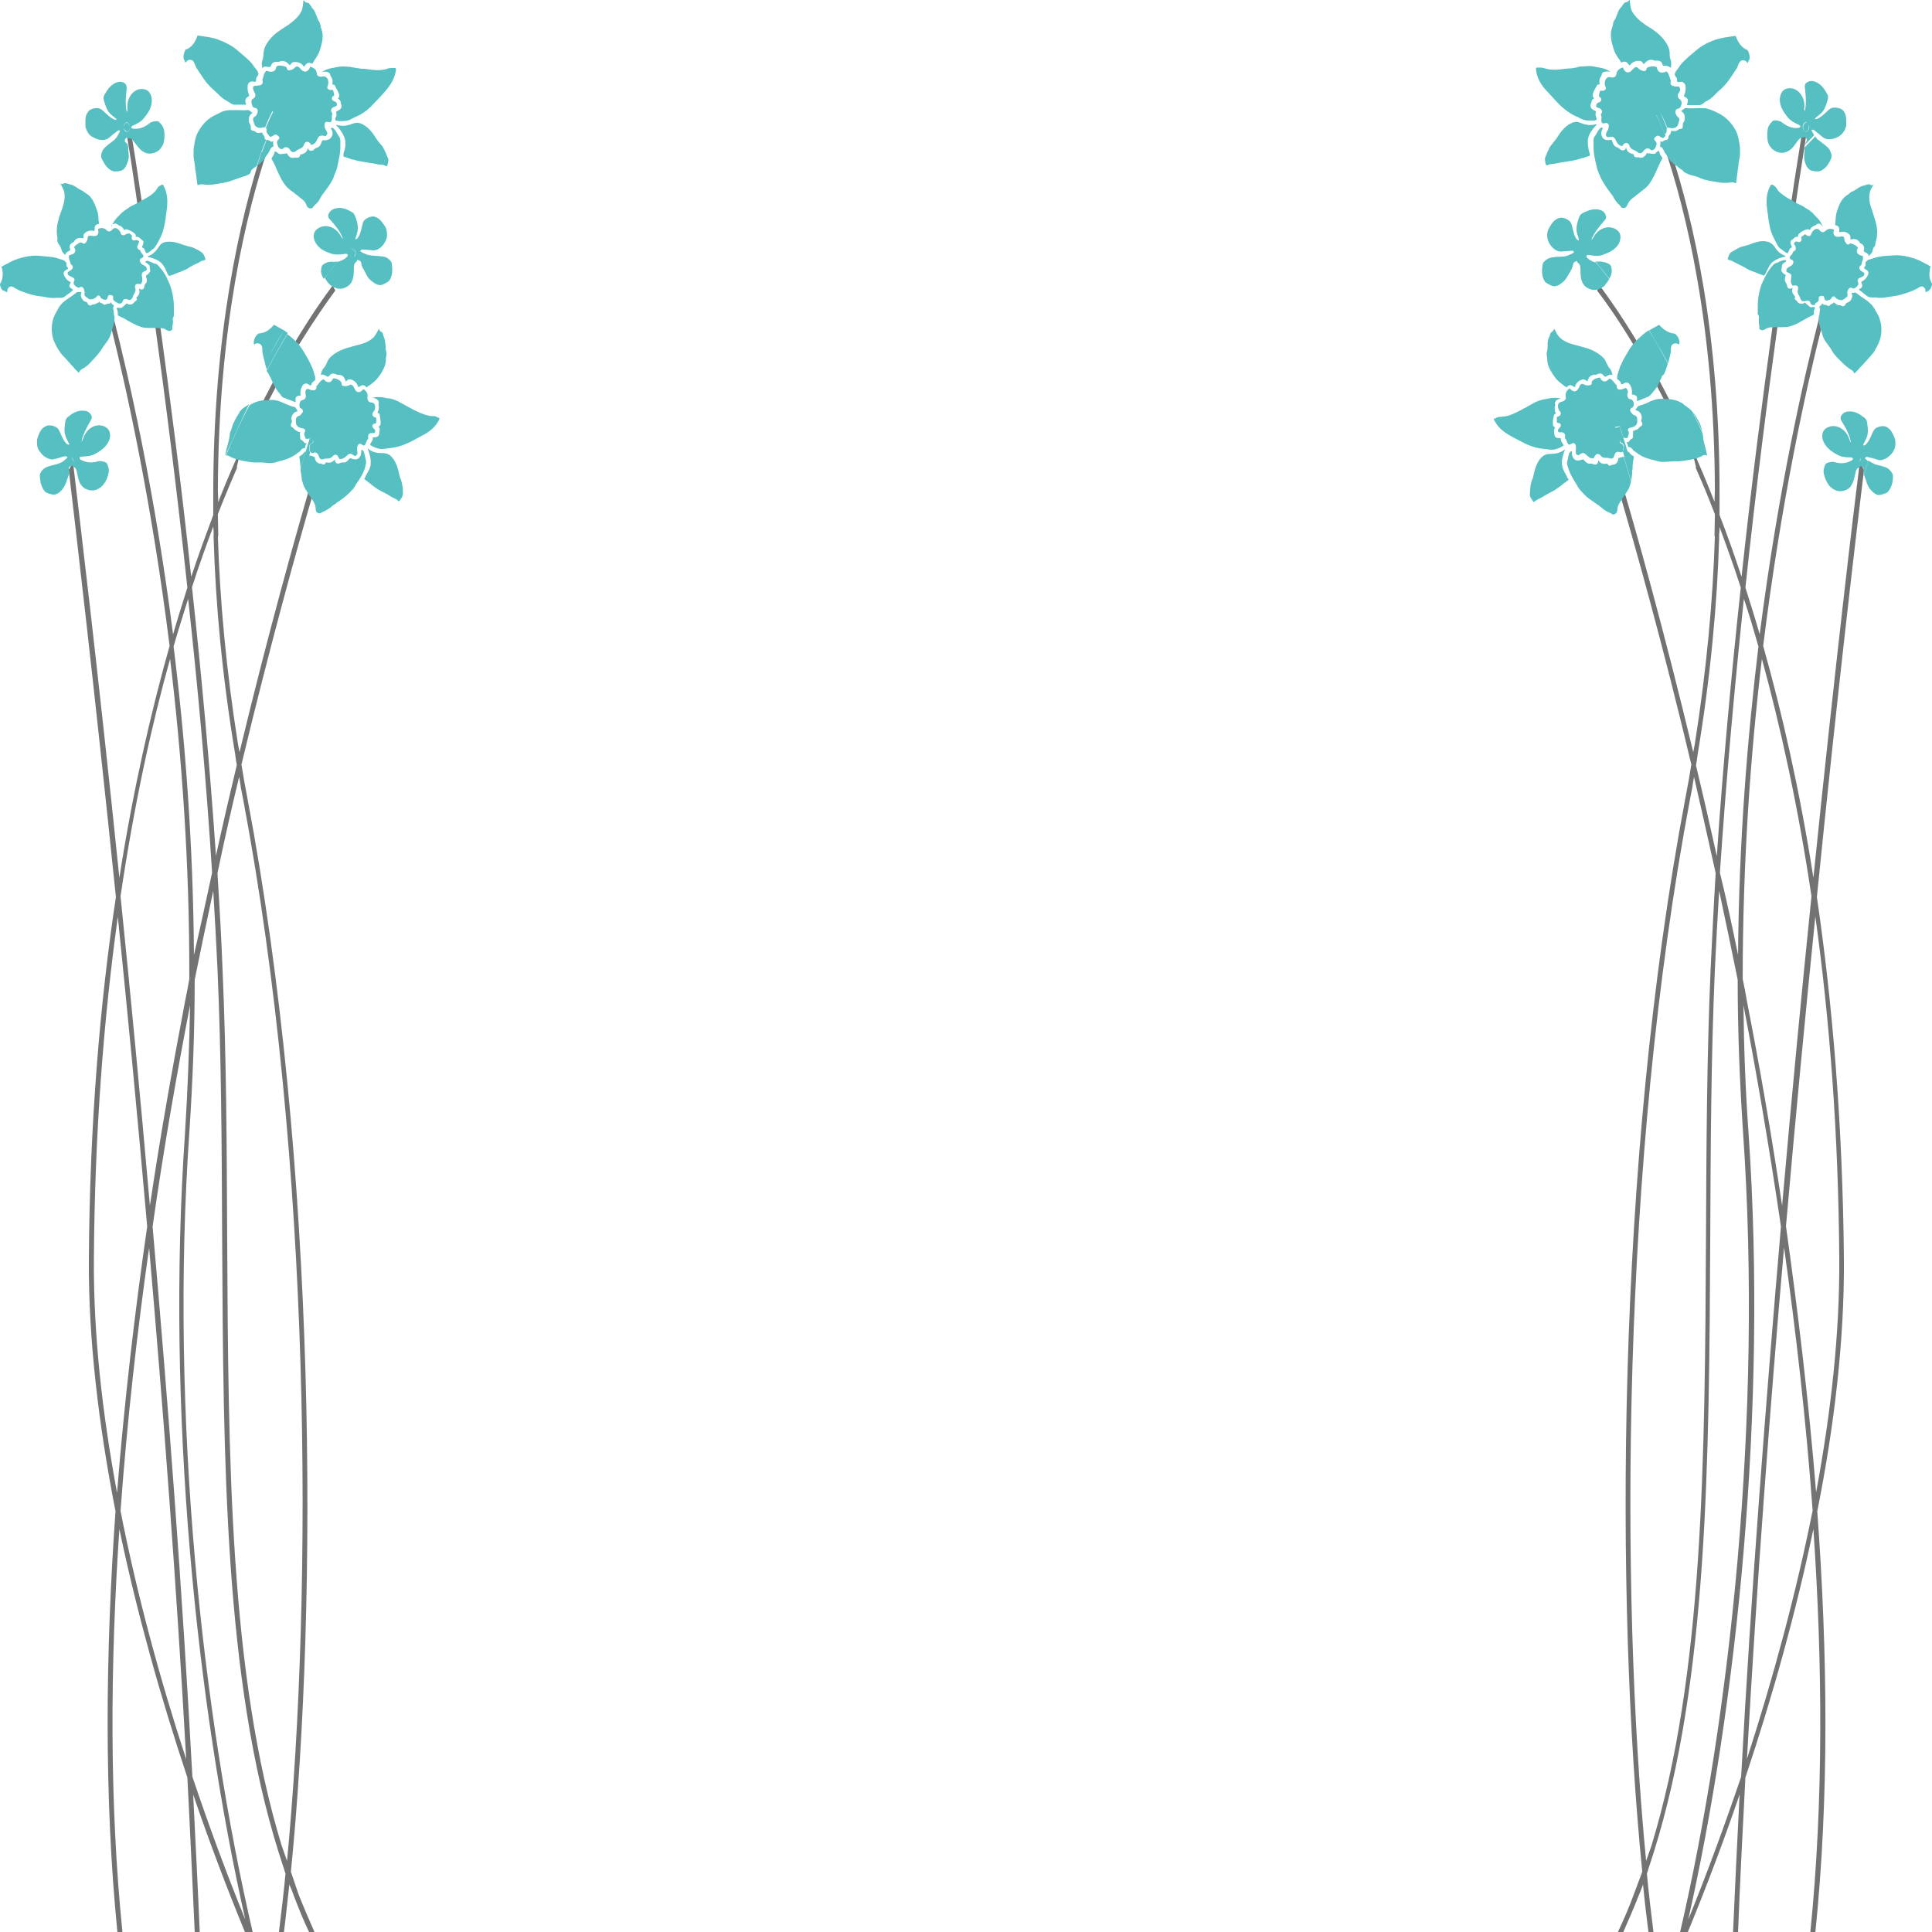
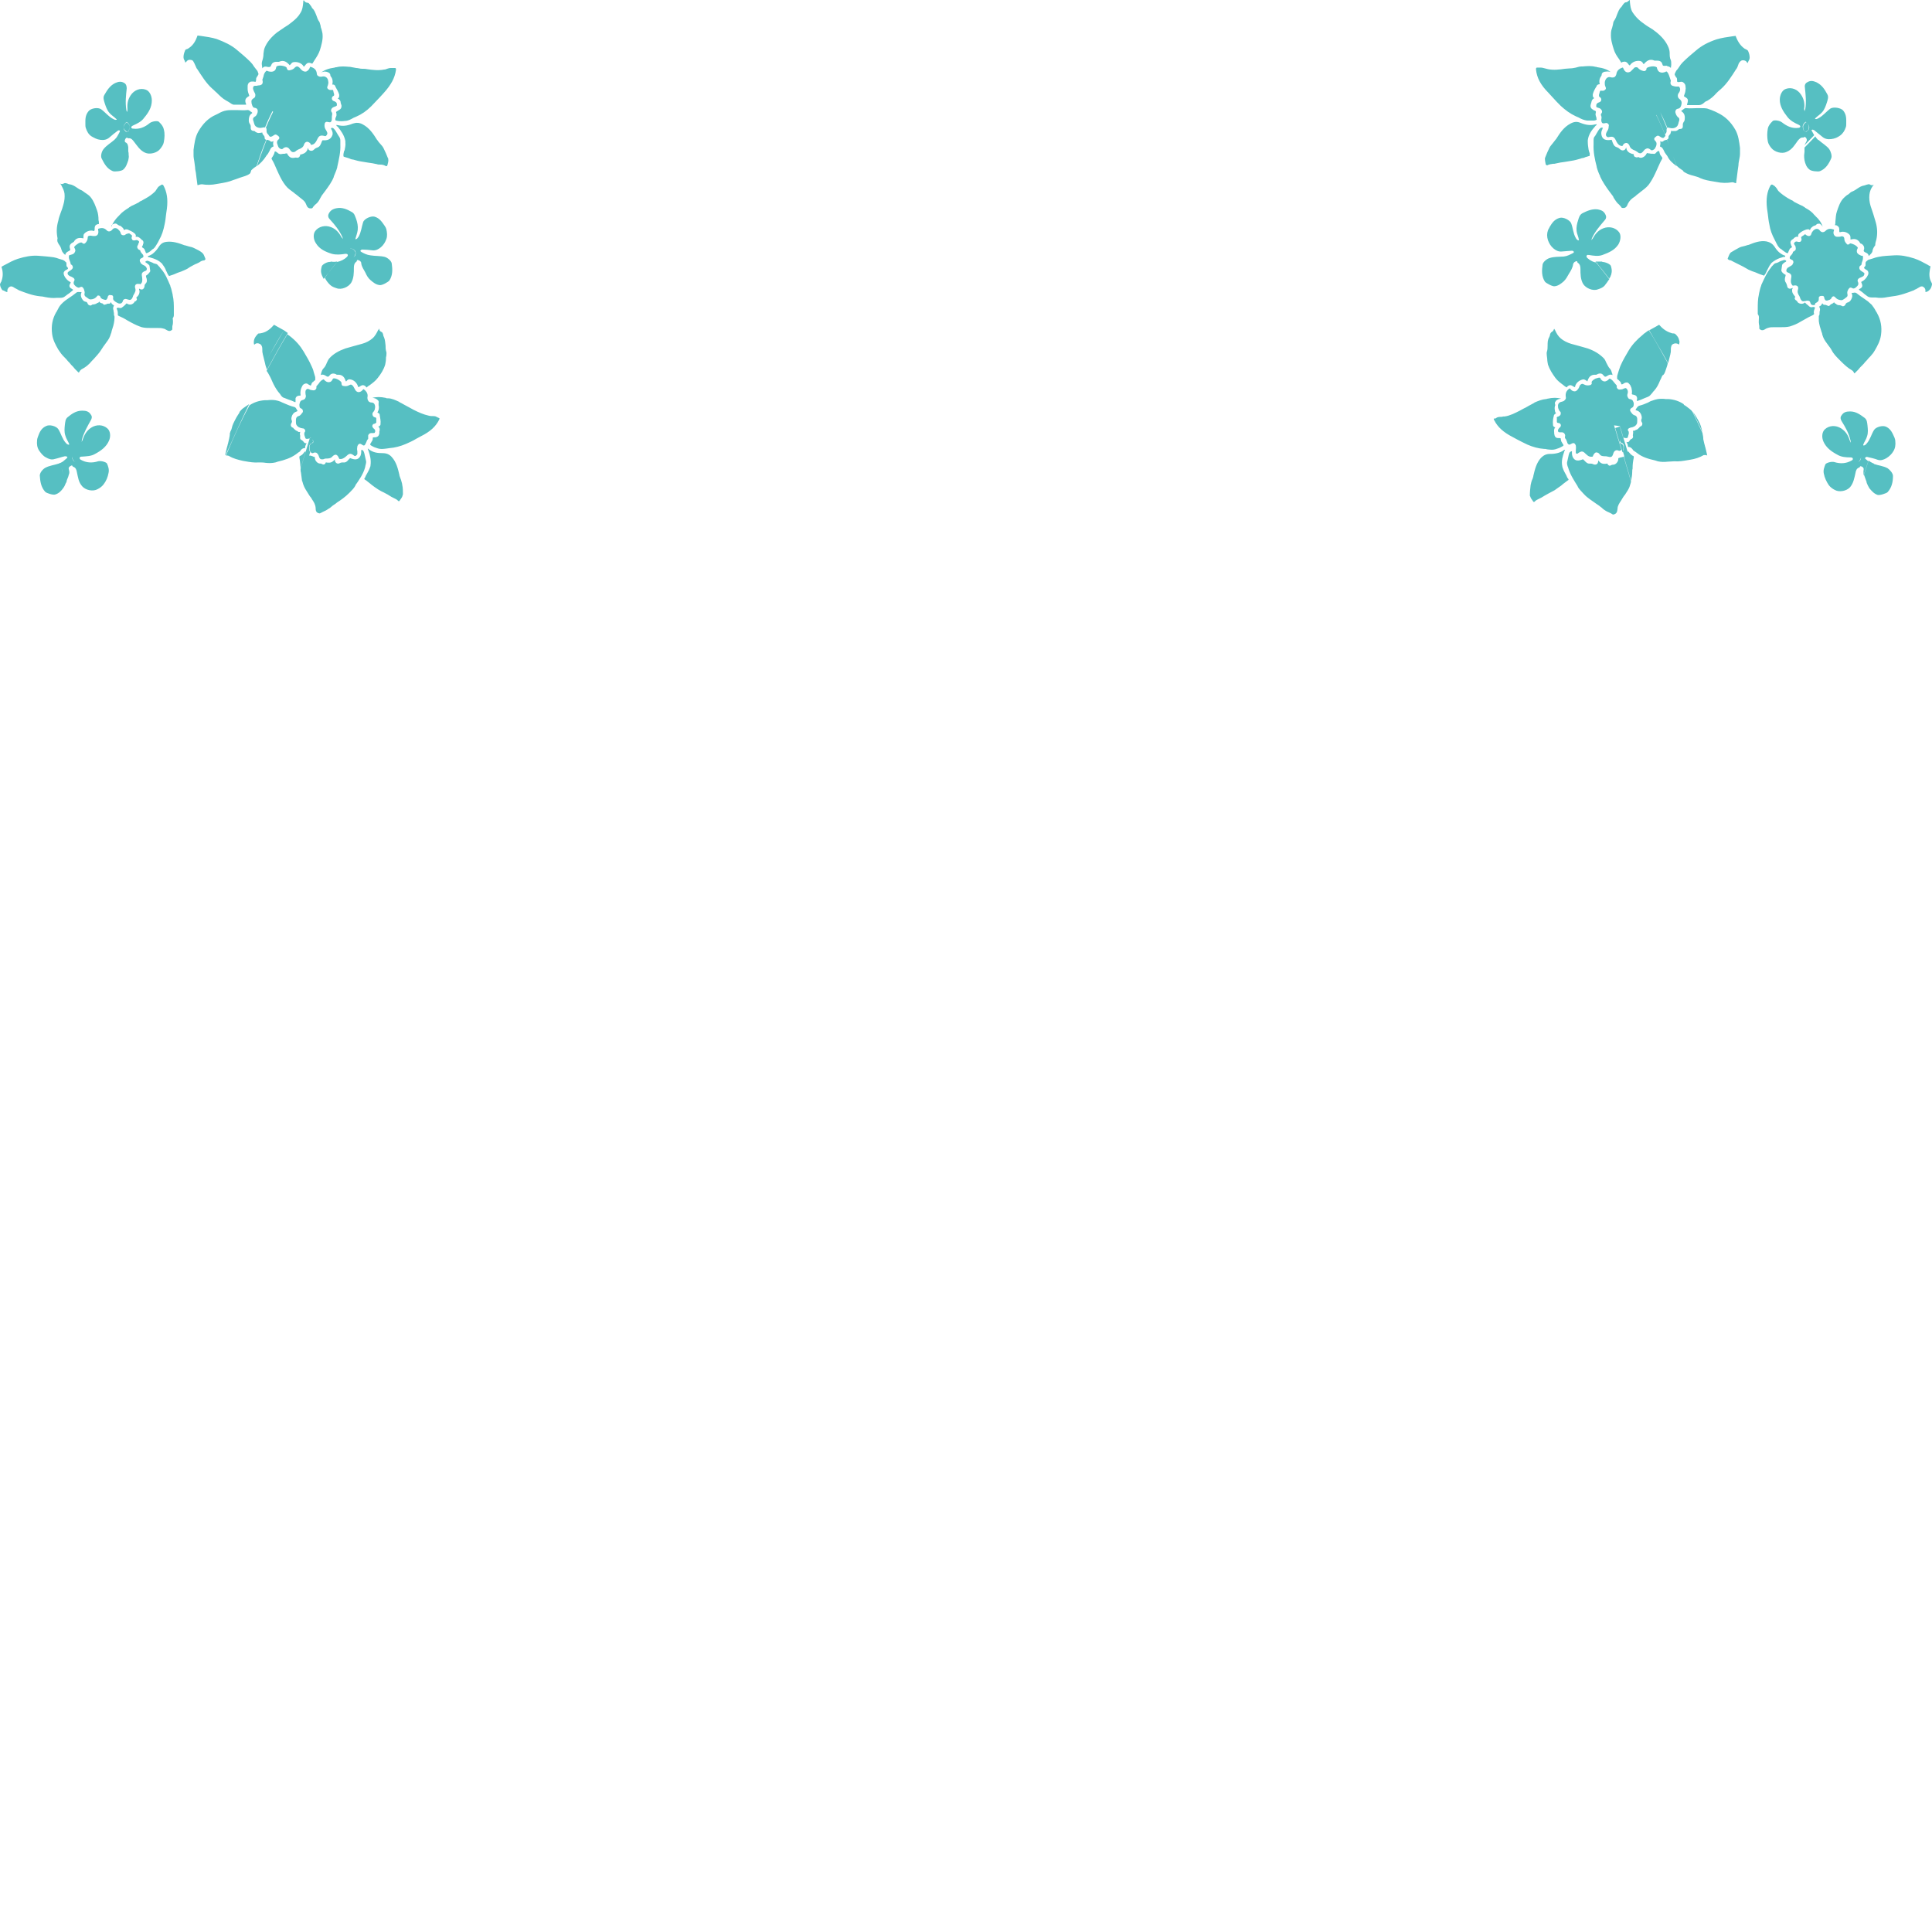
<svg xmlns="http://www.w3.org/2000/svg" fill="#000000" height="500.2" preserveAspectRatio="xMidYMid meet" version="1" viewBox="0.0 0.0 500.1 500.2" width="500.1" zoomAndPan="magnify">
  <g id="change1_1">
-     <path d="M65.2,109.7c2.2-4.6,4.4-8.8,6.4-12.6c0.1,0.6,0.3,1.1,0.5,1.7c-1.5,2.8-3,5.8-4.6,9c-0.5,0.3-1,0.7-1.6,1.1 C65.7,109.1,65.4,109.4,65.2,109.7z M86.8,75.2c-0.2-0.3-0.3-0.6-0.5-1c-0.1-0.1-0.1-0.3-0.1-0.4c-2.3,3-5.7,7.9-9.8,14.7 c0.4,0.2,0.7,0.5,1,0.7C81.3,82.9,84.5,78.3,86.8,75.2z M35.9,52.7c0.3-0.1,0.5-0.3,0.8-0.5c-1.2-8.3-2.2-14.7-2.9-18.6 c-0.2,0.3-0.4,0.6-0.5,1c-0.1,0.3-0.3,0.5-0.4,0.8c0.7,4.1,1.6,10,2.7,17.6C35.7,52.8,35.8,52.7,35.9,52.7z M77.3,490.4 c1.3,3.3,2.7,6.5,4.1,9.7H80c-1.4-2.9-2.6-5.9-3.8-9l0,0l0,0c-0.4-1.1-0.8-2.2-1.3-3.3c-0.5,4.3-0.9,8.4-1.4,12.3h-1.3 c0.6-4.8,1.2-9.8,1.7-15.1c-0.1-0.3-0.2-0.6-0.3-0.9l-0.1-0.4l-0.5-1.5c-0.2-0.7-0.5-1.5-0.7-2.2l-0.2-0.6l0,0 c-14-44.7-14.3-101-14.6-159.6c-0.1-22.7-0.2-46.2-1.2-68.9c-0.3-6.7-0.7-13.5-1.1-20.3c-1.6,7.4-3.2,15.1-4.8,23 c0,12.9-0.5,26.2-1.4,39.7c-5.1,73.5,3.5,151.2,16.4,206.8h-2c-4.7-11.4-9.2-23.3-13.4-35.6c0.6,12,1.2,23.8,1.7,35.6h-1.3 c-0.6-13.2-1.2-26.6-1.9-40c-7-21-13.1-42.8-17.6-64.3c-2.4,35.2-2.6,70.9,0.8,104.4h-1.3c-3.5-35-3.1-72.4-0.5-109 c-4.4-22.5-7-44.6-6.9-64.8c0.2-35.6,2.9-67,7-94.2c-5.6-54.7-10.5-95.9-12.2-110.6c0.1-0.2,0.3-0.4,0.4-0.7 c0.2-0.4,0.5-0.8,0.7-1.2c1.5,12.7,6.4,53,12,107.5c3.6-23,8.2-43,13-60l0,0c-4.6-37-11.1-66.3-15.1-82.4c0.3-0.9,0.5-1.7,0.6-2.6 c3.9,15.3,10.6,44.5,15.4,82c1.2-4.2,2.5-8.2,3.7-12.1c-2.7-25.3-5.7-48.8-8.4-68.3h0.1c0.4,0,0.8,0,1.2,0.1 c2.6,18.8,5.5,41.2,8.1,65.4c1.9-5.8,3.9-11.1,5.7-16c0-1.1,0-2.2,0-3.3v-1.2l0,0c-0.1-42.5,7.1-72.6,12.5-89.3l0.3-0.2 c0.5-0.3,1-0.7,1.4-1c-5.4,16-12.9,45.9-13,88.7l0.1,3c0.1-0.2,0.2-0.4,0.2-0.6c2-5.1,4.1-9.8,6-14.2c0,0.1,0,0.2-0.1,0.3 c-0.1,0.4-0.2,0.9-0.3,1.3s-0.2,0.9-0.3,1.3c-0.1,0.2-0.1,0.5-0.2,0.7c-0.1,0.3-0.1,0.5-0.2,0.8c-0.1,0.4-0.2,0.9-0.3,1.3v0.1 c0,0,0,0,0.1,0c-1.2,2.8-2.5,5.8-3.7,8.8c-0.4,1.1-0.9,2.2-1.3,3.3l0.1,5.7h-0.1c0.5,16.3,2.1,34.3,5.2,53.8l0.4,2.1 c7.7-32,14.8-57,18.7-70.4c0,0.3,0,0.6,0.1,0.9c0.1,0.9,0.2,1.6,0.3,2.3c-4.2,14.4-11.1,39.2-18.6,70.4l0.7,4.2 c0.3,1.4,0.5,2.9,0.8,4.3C82.1,302,82.3,414.3,75.3,484.5L77.3,490.4z M38.1,317.5c-2.5-28.6-5.1-55.7-7.6-80.2 c-3.6,26-6,55.6-6.2,89c-0.1,18.8,2.1,39.2,6,60.1C32.2,362.7,34.9,339.5,38.1,317.5z M48.2,455.4c-2.5-44.7-5.9-90.1-9.6-132.4 c-3.1,21.8-5.7,44.8-7.4,68.1C35.4,412.5,41.3,434.3,48.2,455.4z M49.2,260.2c-3.4,17.6-6.8,36.9-9.7,57.3 c4,45.3,7.7,94.3,10.3,142.4c4.3,12.8,8.9,25.2,13.7,37C51,441.4,42.9,365.3,47.9,293.1C48.6,282,49,271,49.2,260.2z M54.9,225.9 c-1.5-24-3.7-48.1-6.2-70.9c-1.2,3.9-2.5,7.9-3.7,12.1c-0.3,1-0.6,2.1-0.9,3.2l0,0c-4.9,17.5-9.4,38.1-12.9,61.7 c2.5,24.4,5.1,51.5,7.6,80.1c2.8-18.8,6-36.6,9.1-52.9c0.4-2,0.8-3.9,1.1-5.8c0.1-30-2-58.2-5-83.1c0.3-1.1,0.6-2.1,0.9-3.2 c3,23.9,5.1,51.1,5.3,80.1C51.9,239.9,53.4,232.8,54.9,225.9z M55.9,221.5c1.8-8.2,3.6-16,5.4-23.5c-0.1-0.4-0.1-0.7-0.2-1.1 l-0.2-1.4v-0.1c-3.4-20.4-5.1-39.1-5.6-56.1l0,0v-1c0-0.7,0-1.3-0.1-2c-1.8,4.8-3.7,10.1-5.5,15.7C52.1,174.3,54.3,197.9,55.9,221.5 z M62.9,206.7c-0.2-1-0.4-2-0.6-3.1l0,0l-0.1-0.8c-0.1-0.6-0.2-1.1-0.3-1.7c-1.9,7.9-3.8,16.2-5.6,24.9c0.5,8.3,1,16.6,1.3,24.8 c1,22.7,1.1,46.2,1.2,69c0.3,57.9,0.6,113.6,14.1,157.9l1.4,4C81,411.5,80.7,300.9,62.9,206.7z M435.2,109.7 c-2.2-4.6-4.4-8.8-6.4-12.6c-0.1,0.6-0.3,1.1-0.5,1.7c1.5,2.8,3,5.8,4.6,9c0.5,0.3,1,0.7,1.6,1.1 C434.7,109.1,434.9,109.4,435.2,109.7z M422.8,89.2c0.3-0.2,0.7-0.5,1-0.7c-4.1-6.8-7.5-11.6-9.8-14.7c0,0.1-0.1,0.3-0.1,0.4 c-0.1,0.3-0.3,0.6-0.5,1C415.8,78.3,419,82.9,422.8,89.2z M464.8,52.9c1.1-7.5,2.1-13.5,2.7-17.6c-0.2-0.3-0.3-0.5-0.4-0.8 c-0.2-0.3-0.4-0.7-0.5-1c-0.6,4-1.7,10.3-2.9,18.6c0.3,0.2,0.5,0.3,0.8,0.5C464.6,52.7,464.7,52.8,464.8,52.9z M425.1,484.5 c-7-70.2-6.9-182.5,11.2-278.1c0.3-1.4,0.5-2.9,0.8-4.3l0.7-4.2c-7.4-31.2-14.4-56-18.6-70.4c0.1-0.7,0.3-1.4,0.3-2.3 c0-0.3,0-0.6,0.1-0.9c4,13.4,11,38.4,18.7,70.4l0.4-2.1c3.1-19.6,4.7-37.5,5.2-53.8h-0.1l0.1-5.7c-0.4-1.1-0.9-2.2-1.3-3.3 c-1.2-3.1-2.5-6-3.7-8.8h0.1v-0.1c-0.1-0.5-0.2-0.9-0.3-1.3c-0.1-0.3-0.1-0.5-0.2-0.8c-0.1-0.2-0.1-0.5-0.2-0.7 c-0.1-0.4-0.2-0.9-0.3-1.3c-0.1-0.4-0.2-0.9-0.3-1.3c0-0.1,0-0.2-0.1-0.3c2,4.4,4,9.1,6,14.2c0.1,0.2,0.2,0.4,0.2,0.6l0.1-3 c-0.1-42.8-7.6-72.8-13-88.7c0.5,0.3,0.9,0.7,1.4,1l0.3,0.2c5.5,16.7,12.7,46.8,12.5,89.3l0,0v1.2c0,1.1,0,2.2,0,3.3 c1.9,4.9,3.8,10.2,5.7,16c2.6-24.2,5.5-46.6,8.1-65.4c0.4-0.1,0.8-0.1,1.2-0.1h0.1c-2.7,19.5-5.7,43-8.4,68.3 c1.2,3.8,2.5,7.9,3.7,12.1c4.8-37.5,11.5-66.7,15.4-82c0.1,0.9,0.3,1.7,0.6,2.6c-4.1,16.2-10.5,45.4-15.1,82.4l0,0 c4.8,17,9.4,37,13,60c5.6-54.6,10.4-94.9,12-107.5c0.2,0.4,0.5,0.8,0.7,1.2c0.1,0.2,0.2,0.4,0.4,0.7c-1.8,14.7-6.7,55.9-12.2,110.6 c4,27.2,6.7,58.6,7,94.2c0.1,20.2-2.4,42.3-6.9,64.8c2.7,36.7,3.1,74.1-0.5,109h-1.3c3.4-33.5,3.2-69.2,0.8-104.4 c-4.5,21.5-10.6,43.4-17.6,64.3c-0.7,13.4-1.4,26.8-1.9,40h-1.3c0.5-11.8,1.1-23.7,1.7-35.6c-4.2,12.3-8.7,24.2-13.4,35.6h-2 c12.9-55.6,21.4-133.2,16.3-206.8c-0.9-13.5-1.4-26.8-1.4-39.7c-1.6-7.9-3.2-15.6-4.8-23c-0.4,6.8-0.8,13.6-1.1,20.3 c-1,22.7-1.1,46.2-1.2,68.9c-0.3,58.6-0.6,114.9-14.6,159.6l0,0l-0.2,0.6c-0.2,0.7-0.5,1.5-0.7,2.2l-0.5,1.5l-0.1,0.4 c-0.1,0.3-0.2,0.6-0.3,0.9c0.5,5.3,1.1,10.3,1.7,15.1h-1.3c-0.5-3.9-1-8.1-1.4-12.3c-0.4,1.1-0.8,2.2-1.3,3.3l0,0l0,0 c-1.2,3.1-2.5,6-3.8,9h-1.4c1.5-3.2,2.9-6.4,4.1-9.7L425.1,484.5z M470.1,386.3c3.9-20.9,6.1-41.3,6-60.1c-0.2-33.4-2.6-63-6.2-89 c-2.5,24.6-5.1,51.7-7.6,80.2C465.4,339.5,468.2,362.7,470.1,386.3z M469.2,391c-1.7-23.3-4.3-46.2-7.4-68.1 c-3.7,42.3-7.1,87.7-9.6,132.4C459,434.3,464.9,412.5,469.2,391z M452.6,293.1c5,72.2-3.1,148.3-15.6,203.8 c4.8-11.8,9.4-24.3,13.7-37c2.6-48.2,6.4-97.1,10.3-142.4c-3-20.4-6.3-39.7-9.7-57.3C451.4,271,451.8,282,452.6,293.1z M449.9,247.2 c0.2-29,2.4-56.1,5.3-80.1c0.3,1,0.6,2.1,0.9,3.2c-3,24.9-5,53.1-5,83.1c0.4,1.9,0.8,3.9,1.1,5.8c3.2,16.3,6.3,34.1,9.1,52.9 c2.5-28.6,5.1-55.7,7.6-80.1c-3.5-23.6-8.1-44.2-12.9-61.7l0,0c-0.3-1.1-0.6-2.1-0.9-3.2c-1.2-4.2-2.4-8.3-3.7-12.1 c-2.4,22.8-4.6,46.9-6.2,70.9C446.9,232.8,448.4,239.9,449.9,247.2z M450.6,152.1c-1.8-5.6-3.7-10.8-5.5-15.7c0,0.7,0,1.3-0.1,2v1 l0,0c-0.5,16.9-2.2,35.6-5.6,56.1v0.1l-0.2,1.4c-0.1,0.4-0.1,0.7-0.2,1.1c1.8,7.5,3.6,15.4,5.4,23.5 C446,197.9,448.2,174.3,450.6,152.1z M426.1,481.7l1.4-4c13.5-44.3,13.8-100,14.1-157.9c0.1-22.7,0.2-46.2,1.2-69 c0.4-8.2,0.8-16.5,1.3-24.8c-1.9-8.6-3.8-17-5.6-24.9c-0.1,0.6-0.2,1.1-0.3,1.7l-0.1,0.8l0,0c-0.2,1-0.4,2-0.6,3.1 C419.7,300.9,419.3,411.5,426.1,481.7z" fill="#737373" />
-   </g>
+     </g>
  <g id="change2_1">
-     <path d="M90.3,64.5c0-0.2,0.2-0.3,0.4-0.2c0.5,0.1,1,0.3,1.2,0.8c0.3,0.5,0,0.7-0.1,1.1c0,0.2-0.3,0.4-0.6,0.2 C90.6,65.9,90.1,65.5,90.3,64.5z M19.6,119.3c0.6-0.6,1-1.1,0.6-2c-0.1-0.2-0.2-0.2-0.4-0.1c-0.5,0.2-0.9,0.5-1,1 c-0.2,0.6,0.1,0.7,0.3,1C19,119.5,19.3,119.6,19.6,119.3z M33.3,33.9c0.3-0.8,0.5-1.4-0.3-2.1c-0.2-0.2-0.3-0.1-0.4,0 c-0.3,0.4-0.7,0.8-0.6,1.4c0.1,0.6,0.4,0.6,0.6,0.9C32.9,34.2,33.2,34.2,33.3,33.9z M71.8,29.5c-0.1,0.1-1,1.9-2.4,5.3 c0.1,0.1,0.2,0.2,0.2,0.3l0.1,0.1c0.2,0.3,0.5,0.3,1.2-0.2c0.5-0.4,0.8,0,1,0.1l0.1,0.1c0.2,0.1,0.3,0.3,0.3,0.5s-0.1,0.3-0.2,0.4 c-0.3,0.2-0.4,0.5-0.4,0.8s0.2,0.6,0.3,1l0.1,0.2c0.1,0.2,0.4,0.4,0.7,0.5c0.2,0,0.3,0,0.4-0.1c0.3-0.3,0.6-0.4,0.9-0.4 c0.4,0,0.7,0.3,0.9,0.6c0.4,0.6,0.7,0.8,1.3,0.6c0.2-0.1,0.3-0.2,0.4-0.3c0.2-0.1,0.3-0.2,0.5-0.3c0.8-0.3,1.3-0.6,1.5-1.3 c0.1-0.3,0.3-0.6,0.7-0.7c0.2,0,0.5,0,0.9,0.4c0,0,0.1,0.1,0.1,0.2c0.1,0.2,0.1,0.2,0.2,0.2c0.6-0.1,1-0.4,1.4-1.2 c0.5-1.1,0.8-1.4,2-1.1c0.3,0.1,0.4,0,0.6-0.3c0.1-0.2,0.2-0.3,0.1-0.5c0-0.1,0-0.2-0.1-0.3c0-0.1-0.1-0.2-0.2-0.4 C84.2,33.4,84,33,84,32.6v-0.1c0-0.2,0-0.6,0.2-0.8c0.2-0.2,0.4-0.2,0.8-0.1c0.5,0.1,0.6,0.1,0.8-0.3c0.1-0.2,0.1-0.4,0.1-0.7 c0-0.3,0-0.7,0.1-1.1v-0.1c0-0.1-0.1-0.2-0.1-0.3c-0.1-0.1-0.2-0.3-0.2-0.5s0.1-0.6,0.5-0.8c0.2-0.1,0.4-0.2,0.5-0.2 c0.3-0.1,0.4-0.2,0.5-0.3c0-0.1,0-0.2,0-0.3c0-0.5-0.4-0.7-0.7-0.8c-0.4-0.1-0.6-0.4-0.6-0.7c0-0.2,0.1-0.5,0.3-0.6 c0.3-0.1,0.3-0.3,0.3-0.4s-0.1-0.3-0.1-0.5c-0.1-0.1-0.1-0.3-0.1-0.4c-0.1-0.3-0.1-0.4-0.6-0.3c-0.2,0-0.5,0-0.7-0.2 c-0.2-0.1-0.3-0.3-0.3-0.5c0-0.1,0-0.2,0.1-0.3c0.1-0.3,0.2-0.6,0.2-1c0-0.2-0.1-0.4-0.1-0.6c-0.2-0.7-0.8-1-1.4-0.9 c-0.4,0.1-0.8,0.1-1.1-0.1C82.2,19.6,82,19.4,82,19c-0.1-0.9-0.6-1.4-1.6-1.7c-0.1,0-0.2,0-0.2,0.2c-0.2,0.5-0.5,0.8-0.9,1 c-0.3,0.1-0.7,0-1-0.2s-0.5-0.5-0.8-0.8c-0.2-0.2-0.4-0.3-0.6-0.3s-0.4,0.1-0.6,0.3c-0.4,0.5-0.9,0.6-1.4,0.7c-0.2,0-0.4,0-0.4-0.1 c-0.2-0.1-0.2-0.4-0.3-0.5v-0.1c-0.1-0.2-0.6-0.4-1.3-0.5c-0.7-0.1-1.2,0.1-1.3,0.2c0,0-0.1,0.1-0.1,0.2c-0.1,0.5-0.2,0.8-0.6,1 c-0.3,0.2-0.8,0.2-1.3,0.1c-0.1,0-0.2-0.1-0.3-0.1c-0.2-0.1-0.3-0.1-0.3-0.1c-0.5,0.4-0.7,0.9-0.8,1.5c-0.1,0.3-0.2,0.6-0.3,0.9 C68,20.9,68,21,68,21.2s0,0.8-0.9,0.9c-0.2,0-0.4,0-0.6,0.1h-0.2c-0.3,0-0.5,0-0.6,0.1c-0.2,0.2-0.2,0.4-0.2,0.6 c0,0.3,0.2,0.6,0.3,0.9c0.2,0.3,0.3,0.6,0.3,0.8c0,0.5-0.2,0.7-0.4,0.8c-0.5,0.3-0.7,0.6-0.6,1.1c0,0.1,0,0.3,0.1,0.5 c0.1,0.4,0.3,0.9,0.7,0.9c0.7,0.1,0.8,0.5,0.8,0.7c0,0.1,0,0.2,0,0.4c-0.1,0.4-0.3,0.9-0.6,1.1c-0.6,0.3-0.6,0.6-0.6,0.8 c0,0.2,0.1,0.5,0.2,0.7l0,0v0.1c0.1,0.3,0.2,0.7,0.4,0.9c0.5,0.5,1.2,0.6,2,0.4c0.1,0,0.3-0.1,0.5,0c1.1-2.7,1.9-4.1,1.9-4.2 L71.8,29.5z M58.5,117.9c0.3,0,0.6,0,0.9,0.2c1,0.6,2.2,0.9,3.5,1.2l0.6,0.1c1.1,0.2,2.3,0.4,3.5,0.3c0.6,0,1.2,0,1.7,0.1 c0.9,0.1,1.7,0.1,2.6-0.1l0.6-0.2c1.7-0.4,3.3-0.9,4.7-1.9c0.1-0.1,0.3-0.2,0.4-0.3c0.2-0.2,0.5-0.3,0.7-0.5c0-0.1,0.1-0.1,0.1-0.2 c0.2-0.3,0.6-0.6,1-0.6c0.2,0,0.2-0.1,0.2-0.1s0,0,0-0.1c0-0.2,0-0.4,0.1-0.5c0.1-0.2,0.1-0.4,0.3-0.6c-0.3,0.1-0.6,0-0.8-0.3 c-0.1-0.2-0.3-0.3-0.5-0.5H78c-0.1-0.1-0.4-0.3-0.3-0.7v-0.1l0,0c0-0.1,0-0.3,0-0.4c-0.1-0.2-0.1-0.5,0-0.8v-0.1 c-0.2,0-0.4,0.1-0.6-0.1c0,0,0,0-0.1-0.1c-0.4-0.1-0.7-0.4-0.9-0.6l0,0l-0.1-0.1c-0.1-0.1-0.1-0.2-0.2-0.2c-0.4-0.1-0.6-0.5-0.5-0.9 c0-0.1,0.1-0.2,0.1-0.2c0-0.1,0.1-0.1,0.1-0.2c0.1-0.2,0.1-0.4,0-0.6c-0.1-0.3-0.1-0.6,0-0.9c0.1-0.5,0.5-1.1,1.1-1.3 c0.3-0.1,0.4-0.2,0.4-0.2s0,0,0-0.1c-0.1-0.1-0.1-0.2-0.2-0.3c-0.2-0.4-0.3-0.6-0.8-0.7c-0.8-0.2-1.5-0.5-2.2-0.8 c-0.4-0.2-0.8-0.3-1.1-0.5c-0.5-0.2-0.9-0.3-1.4-0.4c-0.7-0.1-1.4-0.1-2.1,0c-0.2,0-0.4,0-0.7,0c-1.4,0.1-2.7,0.5-3.9,1.3 C62.5,108.7,60.5,113.1,58.5,117.9L58.5,117.9z M29.6,36.2c-0.9,0.8-2,1.4-2.8,2.4c-0.5,0.6-0.8,1.8-0.5,2.4 c0.7,1.4,1.4,2.7,2.9,3.3c0.5,0.2,2.3,0,2.7-0.4c0.8-0.7,1-1.6,1.3-2.4c0.1-0.5,0.2-0.9,0.1-1.4C31.6,38.3,30.3,36.9,29.6,36.2 L29.6,36.2z M82.3,110.7c0,0.1-0.7,2.3-1.9,6.3c0.1,0.1,0.1,0.1,0.2,0.2s0.3,0.1,0.4,0.1c0.3-0.2,0.6-0.2,0.9-0.1 c0.3,0.2,0.5,0.5,0.6,0.8c0.2,0.6,0.3,0.9,0.9,0.9c0.2,0,0.3,0,0.5-0.1s0.3-0.1,0.5-0.1c0.8,0,1.3-0.1,1.7-0.6 c0.2-0.2,0.5-0.4,0.8-0.4c0.2,0,0.5,0.2,0.7,0.6c0,0.1,0,0.1,0.1,0.2c0.1,0.2,0.1,0.3,0.2,0.3c0.5,0.1,1-0.1,1.6-0.6 c0.8-0.8,1.2-1,2.1-0.3c0.2,0.2,0.4,0.2,0.6,0c0.1-0.1,0.3-0.3,0.3-0.4s0-0.2,0-0.3c0-0.1,0-0.2,0-0.4c-0.1-0.4-0.1-0.7,0-1.2v-0.1 c0.1-0.2,0.2-0.5,0.5-0.6c0.2-0.1,0.4,0,0.7,0.2c0.4,0.3,0.6,0.3,0.8,0c0.1-0.2,0.2-0.4,0.3-0.6c0.1-0.3,0.2-0.6,0.5-0.9 c0,0,0,0,0-0.1s0-0.2,0-0.3c0-0.1,0-0.3,0-0.5c0.1-0.2,0.2-0.5,0.7-0.6c0.2,0,0.4,0,0.5,0c0.3,0,0.4,0,0.5-0.1 c0-0.1,0.1-0.2,0.1-0.2c0.1-0.4-0.1-0.7-0.4-0.9c-0.3-0.3-0.4-0.6-0.3-0.8c0.1-0.2,0.2-0.4,0.5-0.4c0.3-0.1,0.4-0.2,0.5-0.3 c0-0.1,0-0.3,0-0.5c0-0.1,0-0.3,0-0.4c0-0.3,0-0.4-0.4-0.5c-0.2,0-0.4-0.2-0.5-0.4c-0.1-0.2-0.1-0.4-0.1-0.5s0.1-0.2,0.1-0.3 c0.2-0.2,0.4-0.5,0.5-0.8c0-0.2,0.1-0.4,0.1-0.6c0-0.7-0.3-1.2-0.9-1.2c-0.4,0-0.8-0.2-0.9-0.5c-0.1-0.1-0.2-0.4-0.2-0.8 c0.2-0.8-0.1-1.5-0.9-2.1c-0.1-0.1-0.1-0.1-0.3,0.1c-0.3,0.4-0.7,0.6-1.1,0.6c-0.3,0-0.6-0.2-0.8-0.5c-0.2-0.3-0.3-0.6-0.5-0.9 c-0.1-0.2-0.3-0.4-0.5-0.5s-0.4,0-0.6,0.1c-0.5,0.3-1,0.3-1.5,0.2c-0.2,0-0.3-0.1-0.4-0.2c-0.1-0.2-0.1-0.4-0.1-0.5v-0.1 c0-0.2-0.4-0.6-1-0.9s-1-0.3-1.2-0.2c0,0-0.1,0.1-0.1,0.2c-0.2,0.4-0.5,0.7-0.8,0.7c-0.3,0.1-0.7,0-1.1-0.3 c-0.1-0.1-0.1-0.1-0.2-0.2c-0.2-0.2-0.2-0.2-0.3-0.2c-0.5,0.2-0.9,0.6-1.2,1.1c-0.2,0.2-0.4,0.5-0.6,0.7c0,0.2,0,0.3,0,0.5 c-0.1,0.2-0.3,0.7-1.1,0.5c-0.2,0-0.4-0.1-0.5-0.1l-0.2-0.1c-0.3-0.1-0.4-0.2-0.6-0.1s-0.4,0.3-0.4,0.5c-0.1,0.3,0,0.6,0,0.9 c0.1,0.3,0.1,0.6,0,0.8c-0.1,0.4-0.4,0.5-0.6,0.6c-0.5,0.1-0.8,0.3-0.9,0.8c0,0.1-0.1,0.3-0.1,0.4c0,0.4,0,0.9,0.4,1 c0.6,0.3,0.5,0.7,0.5,0.9c0,0.1-0.1,0.2-0.2,0.3c-0.3,0.4-0.5,0.7-0.9,0.8c-0.4,0.1-0.5,0.3-0.6,0.5s-0.1,0.5-0.1,0.7l0,0v0.1 c0,0.3,0,0.7,0.1,0.9c0.3,0.6,0.9,0.9,1.7,1c0.1,0,0.3,0,0.5,0.3c0.1,0.1,0.1,0.2,0.1,0.4c0,0.1,0,0.1-0.1,0.2 c0,0.1-0.1,0.1-0.1,0.2c-0.1,0.4,0,0.8,0.2,1.2v0.1c0.1,0.3,0.3,0.4,1.1,0.2h0.1c0.6-1.9,0.9-3,0.9-3L82.3,110.7z M78.9,116.9 C78.9,116.9,78.8,116.9,78.9,116.9c-0.4,0.5-0.6,0.8-1,1c-0.3,0.2-0.4,0.2-0.4,0.3c0,0.1,0,0.2,0,0.3c0.2,0.9,0.2,1.7,0.3,2.6 c0,0.1,0,0.1,0,0.2c0.5-1.6,0.9-3.1,1.3-4.4C79,116.9,79,116.9,78.9,116.9z M67.9,34.3L67.9,34.3c-0.2,0-0.4,0.1-0.6,0.1h-0.1 c-0.5,0.1-0.8-0.1-1.1-0.3l0,0C66,34.1,66,34,66,34c-0.1-0.1-0.2-0.1-0.3-0.1c-0.5,0-0.8-0.3-0.8-0.7c0-0.1,0-0.2,0-0.3s0-0.2,0-0.2 c0-0.2-0.1-0.4-0.2-0.6c-0.2-0.2-0.3-0.6-0.3-0.9c0-0.6,0.1-1.3,0.6-1.7c0.3-0.2,0.3-0.3,0.3-0.3s0,0-0.1-0.1s-0.2-0.2-0.3-0.2 c-0.3-0.3-0.6-0.5-1-0.4c-0.8,0.1-1.7,0-2.5,0c-0.4,0-0.9,0-1.3,0c-0.5,0-1,0-1.5,0.1c-0.7,0.1-1.4,0.4-2.1,0.8 c-0.2,0.1-0.4,0.2-0.6,0.3c-1.9,0.8-3.4,2.3-4.6,4.4c-0.8,1.4-1,3.2-1.2,4.7c0,0.4,0,0.9,0,1.4s0.1,1,0.2,1.6c0.1,0.5,0.1,1,0.2,1.5 c0,0.5,0.1,0.9,0.2,1.4c0,0.3,0.1,0.5,0.1,0.8s0.1,0.6,0.1,0.8c0.1,0.5,0.1,1,0.2,1.5v0.1c0,0,0.1,0,0.2,0c0.3-0.1,0.6-0.2,1-0.2 c1.2,0.2,2.5,0.2,3.9-0.1l0.6-0.1c1.2-0.2,2.4-0.4,3.6-0.9c0.6-0.2,1.2-0.4,1.7-0.6c0.9-0.3,1.8-0.5,2.5-1l0.2-0.2 c1.3-3.9,2.4-7,3.4-9.5C68,34.7,67.9,34.5,67.9,34.3z M68.9,40.4c0.1-0.2,0.2-0.3,0.3-0.4c0.2-0.2,0.3-0.5,0.5-0.8 c0-0.1,0.1-0.1,0.1-0.2c0.2-0.4,0.3-0.8,0.8-1c0.2-0.1,0.2-0.1,0.2-0.1s0,0,0-0.1c-0.1-0.2-0.1-0.4-0.1-0.6c0-0.2,0-0.4,0.1-0.7 c-0.3,0.2-0.6,0.3-0.9,0c-0.2-0.2-0.4-0.2-0.7-0.3h-0.1H69c-0.7,1.9-1.6,4.2-2.5,6.8C67.4,42.3,68.2,41.5,68.9,40.4z M33.2,38.1 c-1.3-1.4-2.2-2.4-2.8-2.9c0.2-0.3,0.4-0.7,0.6-1.1c0-0.1,0.1-0.3,0-0.3c-0.2-0.1-0.4-0.1-0.6,0.1c-0.7,0.5-1.4,1.1-2.1,1.7 c-0.7,0.6-1.5,0.7-2.3,0.6c-0.9-0.1-1.6-0.5-2.3-0.9c-0.8-0.5-1.2-1.3-1.5-2.2c-0.1-0.3-0.1-0.6-0.1-0.9c0-1.2-0.1-2.3,0.8-3.4 c0.6-0.8,2.5-1.1,3.3-0.5c1.1,0.8,1.9,1.9,3.1,2.5c0.2,0.1,0.5,0.3,0.8,0.2c0.1,0,0.1,0,0.1-0.1c0,0,0-0.1-0.1-0.1 c-0.6-0.6-1.3-1-1.8-1.6c-0.6-0.7-0.9-1.6-1.2-2.5c-0.2-0.7-0.5-1.4-0.1-2.1c0.7-1.2,1.4-2.4,2.8-3.1c0.9-0.4,1.6-0.5,2.4,0 c0.5,0.3,0.6,0.9,0.6,1.4c-0.2,1.8-0.4,3.7-0.1,5.5c0,0.2,0.1,0.4,0.2,0.6c0-0.2,0.1-0.4,0.1-0.6c-0.1-1.3,0-2.5,0.8-3.7 c0.9-1.4,2.5-2,3.9-1.5c1,0.3,1.6,1.6,1.6,2.8c0,1.8-0.9,3.2-2,4.5c-0.7,1-1.8,1.5-2.9,2c-0.2,0.1-0.5,0.3-0.4,0.5 c0,0.2,0.2,0.3,0.5,0.3c1.6,0.2,3-0.4,4.2-1.4c0.6-0.5,2-0.7,2.4-0.4c0.6,0.6,1.1,1.1,1.3,2c0.3,1.1,0.2,2.2,0,3.3 c-0.1,0.6-0.5,1.2-0.9,1.7c-0.8,1.1-2.8,1.6-4,1c-1.3-0.6-2-1.8-2.8-2.8c-0.4-0.5-0.7-1-1.5-0.9c-0.2,0-0.3-0.3-0.5-0.1 c-0.4,0.3-0.5,0.8-0.3,1.1C33.1,37.1,33.1,37.6,33.2,38.1z M32.7,34c0.2,0.2,0.4,0.2,0.6-0.2c0.3-0.8,0.5-1.4-0.3-2.1 c-0.2-0.2-0.3-0.1-0.4,0c-0.3,0.4-0.7,0.8-0.6,1.4C32.2,33.8,32.5,33.7,32.7,34z M87.3,67.8L87.3,67.8c0.9-0.2,1.8-0.6,2.5-1.3 c0.2-0.2,0.3-0.4,0.2-0.6c-0.1-0.2-0.4-0.2-0.6-0.2c-1.2,0.2-2.4,0.3-3.5,0c-1.6-0.5-3.2-1.2-4.1-2.7c-0.7-1-0.8-2.4-0.2-3.2 c0.9-1.2,2.6-1.6,4.1-1c1.3,0.5,2.1,1.5,2.7,2.6c0.1,0.2,0.3,0.3,0.4,0.5c-0.1-0.2-0.1-0.4-0.2-0.6c-0.8-1.7-1.9-3.1-3.2-4.5 c-0.4-0.4-0.6-0.9-0.3-1.5c0.4-0.8,1-1.2,2-1.4c1.5-0.3,2.8,0.3,4,1c0.7,0.4,0.8,1.1,1.1,1.8c0.3,0.9,0.5,1.8,0.4,2.8 c-0.1,0.8-0.4,1.6-0.6,2.3v0.1c0,0,0.1,0,0.2,0c0.3-0.1,0.4-0.4,0.6-0.6c0.7-1.2,0.8-2.6,1.2-3.8c0.3-0.9,2.1-1.7,3-1.4 c1.3,0.4,1.9,1.4,2.6,2.4c0.2,0.3,0.3,0.5,0.4,0.8c0.2,0.9,0.3,1.8,0,2.6s-0.7,1.5-1.4,2.1c-0.6,0.5-1.3,0.9-2.2,0.8 c-0.9-0.1-1.8-0.2-2.6-0.2c-0.2,0-0.4,0.1-0.5,0.3c-0.1,0.1,0.1,0.2,0.2,0.3c0.7,0.4,1.5,0.8,2.4,0.9c1.2,0.2,2.5,0.1,3.7,0.4 c0.7,0.2,1.7,1,1.8,1.7c0.2,1.5,0.3,3-0.6,4.4c-0.3,0.4-1.9,1.3-2.5,1.2c-1-0.1-1.7-0.7-2.4-1.3c-0.6-0.5-1-1.2-1.3-1.9 c-0.4-0.8-1-1.5-1.1-2.5c0-0.4-0.4-0.7-0.9-0.8c-0.3,0-0.2,0.3-0.3,0.4c-0.6,0.4-0.7,1-0.7,1.6c0,1.3,0,2.7-0.7,3.9 c-0.7,1.1-2.5,1.9-3.8,1.4c-0.6-0.2-1.2-0.4-1.7-0.9s-1-1.1-1.3-1.8C85.9,69.3,87.2,67.9,87.3,67.8z M91.3,66.4 c0.3,0.2,0.5,0,0.6-0.2c0.1-0.4,0.3-0.5,0.1-1.1c-0.2-0.5-0.7-0.7-1.2-0.8c-0.2-0.1-0.3,0-0.4,0.2C90.1,65.5,90.6,65.9,91.3,66.4z M85.5,67.8c-0.7-0.1-2,0.6-2.2,1.1c-0.2,0.7-0.3,1.3-0.1,2c1.1-1.4,1.9-2.4,2.4-3.1C85.6,67.8,85.5,67.8,85.5,67.8z M60.4,109.6 c-0.2,0.4-0.3,0.8-0.4,1.2c-0.1,0.4-0.2,0.8-0.3,1.1c0.8-1.8,1.7-3.6,2.5-5.3C61.4,107.5,60.9,108.6,60.4,109.6z M69.9,97.5 c0.2,0.4,0.4,0.8,0.6,1.3c0.4,0.9,0.9,1.8,1.5,2.6c0.2,0.2,0.3,0.4,0.5,0.6c0.3,0.5,0.6,0.9,1.1,1c0.3,0.1,0.7,0.3,1,0.4 c0.6,0.2,1.2,0.4,1.8,0.7c0,0,0.1,0,0.1-0.1v-0.1c0-0.4,0-0.6,0-0.8c0.2-0.6,0.7-0.7,1.2-0.7c0.1,0,0.1,0,0.1-0.1v-0.1 c-0.1-0.5,0-1.1,0.1-1.5c0.1-0.3,0.2-0.5,0.3-0.7c0.1-0.3,0.4-0.6,0.8-0.7c0.3-0.1,0.6,0,0.8,0.2c0.5,0.3,0.6,0.3,0.6,0.3 c0.1,0,0.1-0.1,0.3-0.6c0.1-0.2,0.2-0.3,0.3-0.3c0,0,0.1,0,0.1-0.1c0.1-0.1,0.1-0.1,0.2-0.2c0.2-0.1,0.3-0.2,0.3-0.3v-0.1 c0-0.1,0-0.2,0-0.3c0-0.2,0-0.4-0.1-0.6c-0.1-0.3-0.2-0.7-0.3-1c-0.1-0.5-0.3-1-0.5-1.4c-0.6-1.4-1.4-2.7-2.1-3.9 c-0.9-1.5-2-2.8-3.7-4.1c-0.2-0.1-0.3-0.2-0.5-0.4c-1.7,2.8-3.5,6-5.4,9.5C69.3,96.3,69.6,97,69.9,97.5z M71.7,84.5 c-0.2-0.1-0.5-0.3-0.7-0.4h-0.1l0,0c-0.7,0.8-1.7,1.8-3.1,2.1c-0.2,0-0.3,0.1-0.5,0.1c-0.3,0-0.5,0-0.6,0.2c-0.5,0.5-0.8,1-0.9,1.4 c-0.1,0.3-0.1,0.6-0.1,0.9c0,0.2,0.1,0.4,0.1,0.4c0.1,0,0.2-0.1,0.3-0.2c0.3-0.2,0.7-0.2,1.1,0c0.3,0.1,0.5,0.4,0.6,0.7 c0.1,0.3,0.1,0.6,0.1,0.9s0,0.6,0.1,0.9v0.1c0.2,0.8,0.4,1.6,0.6,2.4c1.7-3.1,3.3-6,4.9-8.5C72.9,85.2,72.3,84.8,71.7,84.5z M15.2,120c-1.2,0.4-2.4,0.5-3.5,1.1c-0.7,0.4-1.4,1.3-1.4,2c0.1,1.5,0.3,3,1.4,4.2c0.4,0.4,2.1,0.9,2.6,0.7c1-0.3,1.6-1,2.1-1.7 c0.3-0.4,0.5-0.9,0.7-1.4c-0.8-2.5-1.4-4.3-1.6-5.1C15.4,119.9,15.3,120,15.2,120z M69.1,17.3c0.7,0.1,0.9,0.1,1.1-0.4 c0.1-0.4,0.5-0.9,1.3-0.9c0.1,0,0.2,0,0.3,0c0.2,0,0.3,0,0.4,0c1.3-0.6,2.1,0.1,2.8,0.9l0,0l0,0c0.1-0.1,0.1-0.2,0.2-0.2 c0.2-0.2,0.3-0.5,0.7-0.6c1-0.2,2.2,0.2,2.7,1.1c0,0,0,0,0,0.1c0.1,0,0.1-0.1,0.2-0.2s0.1-0.1,0.2-0.2c0.2-0.3,0.6-0.8,1.3-0.6 c0.1,0,0.2,0.1,0.3,0.1c0.1,0,0.2,0.1,0.2,0.1s0,0,0.1-0.1c0.2-0.3,0.3-0.5,0.5-0.8c0.6-0.9,1.1-1.7,1.4-2.6c0.4-1.3,0.8-2.7,0.7-4 c0-0.5-0.2-1-0.3-1.5C83.1,7.3,83,7,83,6.7c-0.1-0.4-0.2-0.7-0.3-1c-0.4-0.5-0.6-1.1-0.8-1.7c-0.3-0.7-0.5-1.4-1.1-1.9 c-0.2-0.4-0.3-0.6-0.5-0.8c-0.3-0.4-0.4-0.6-0.8-0.6c-0.2,0-0.6-0.2-0.7-0.4l0,0c0-0.1-0.1-0.2-0.2-0.2l0,0c0,0-0.1,0-0.1,0.3 c0,0.1,0,0.1,0,0.2c-0.1,1-0.2,1.9-0.7,2.7c-0.5,0.9-1.3,1.7-2.2,2.4c-0.6,0.5-1.3,1-2,1.4C73,7.5,72.3,8,71.7,8.4 c-1.5,1.2-2.6,2.5-3.2,4c-0.2,0.5-0.2,0.9-0.3,1.5c0,0.6-0.1,1.2-0.3,1.8c-0.1,0.3-0.2,0.7-0.1,1.2c0,0.3,0.1,0.5,0.1,0.8 C68.3,17.1,68.9,17.2,69.1,17.3z M48,16.2c0,0,0.1-0.1,0.3-0.3c0.2-0.3,0.6-0.5,1-0.4c0.4,0,0.7,0.2,0.8,0.5 c0.2,0.3,0.3,0.6,0.4,0.8c0.1,0.3,0.3,0.6,0.4,0.9l0.1,0.1c1.2,1.8,2.3,3.7,4,5.2c0.4,0.3,0.7,0.7,1.1,1c0.8,0.8,1.5,1.5,2.4,2 c0.2,0.1,0.5,0.3,0.7,0.4c0.5,0.3,0.9,0.7,1.4,0.7c0.4,0,0.8,0,1.1,0c0.7,0,1.3,0,2,0c0,0,0,0,0-0.1v-0.1c-0.2-0.4-0.2-0.6-0.2-0.8 c0-0.6,0.4-0.9,0.9-1.2c0.1,0,0.1-0.1,0.1-0.1v-0.1c-0.2-0.5-0.4-1.1-0.4-1.6c0-0.3,0-0.6,0-0.8c0-0.3,0.1-0.8,0.5-1 c0.2-0.2,0.5-0.2,0.9-0.2c0.6,0.1,0.7,0.1,0.7,0c0,0,0.1-0.2,0.1-0.7c0-0.2,0.1-0.3,0.2-0.5c0,0,0-0.1,0.1-0.1 c0-0.1,0.1-0.1,0.1-0.2c0.1-0.2,0.2-0.3,0.2-0.4v-0.1c0-0.1-0.1-0.2-0.1-0.3c-0.1-0.2-0.1-0.4-0.3-0.6c-0.2-0.3-0.5-0.6-0.7-0.9 c-0.3-0.5-0.6-0.9-1-1.3c-1.1-1.1-2.3-2.1-3.5-3.1c-1.4-1.2-3.1-2-5.2-2.8c-1.3-0.4-2.7-0.6-4.1-0.8c-0.3,0-0.6-0.1-0.8-0.1 c-0.1,0-0.1,0-0.1,0s0,0,0,0.1c-0.4,1.1-1,2.4-2.3,3.2c-0.1,0.1-0.3,0.2-0.4,0.2c-0.3,0.1-0.5,0.2-0.5,0.4c-0.3,0.7-0.4,1.2-0.4,1.7 c0,0.3,0.1,0.6,0.3,0.9C47.9,16.1,48,16.2,48,16.2z M83.5,36.3C83.5,36.3,83.4,36.3,83.5,36.3C83.4,36.3,83.4,36.3,83.5,36.3 L83.5,36.3c-0.1,0.2-0.1,0.2-0.2,0.3c0,0.1-0.1,0.2-0.1,0.3c-0.2,0.5-0.4,1.1-1.1,1.3c-0.3,0.1-0.5,0.2-0.8,0.5s-0.6,0.4-1,0.3 c-0.3-0.1-0.6-0.4-0.6-0.7l0,0c0,0-0.1,0.1-0.1,0.2v0.1c0,0.1,0,0.2-0.1,0.3c-0.4,0.8-1.2,1-1.7,1.1c-0.1,0-0.1,0-0.1,0s0,0,0,0.1 c0,0.2-0.1,0.4-0.3,0.6c-0.2,0.1-0.4,0.2-0.7,0.1c-0.1,0-0.2,0-0.3,0c-0.4,0.1-0.8,0.1-1.1,0c-0.4-0.2-0.7-0.5-0.9-0.9 c0-0.1-0.1-0.1-0.1-0.2c-0.2,0-0.4,0-0.6,0.1c-0.3,0-0.6,0-1,0.1c-0.3,0-0.6-0.1-0.8-0.3c-0.3-0.3-0.6-0.4-0.7-0.4 c0,0-0.1,0-0.1,0.1c-0.1,0.5-0.3,0.9-0.5,1.2s-0.3,0.4-0.3,0.5s0,0.2,0.1,0.3c0.5,0.8,0.8,1.6,1.2,2.5c0.2,0.4,0.3,0.7,0.5,1.1 c0.6,1.3,1.1,2.2,1.8,3.1c0.6,0.8,1.4,1.3,2.2,1.9c0.3,0.3,0.7,0.5,1,0.8c0.2,0.1,0.3,0.3,0.5,0.4c0.6,0.5,1.3,0.9,1.6,1.7 c0.3,0.8,0.6,1.3,1.6,1.1c0.1-0.1,0.2-0.2,0.3-0.4c0.2-0.2,0.4-0.5,0.7-0.7c0.5-0.4,0.8-0.9,1.1-1.5c0.1-0.2,0.3-0.5,0.4-0.7 c0.3-0.4,0.6-0.8,0.9-1.2c0.8-1.1,1.7-2.3,2.2-3.6v-0.1c0.3-0.8,0.7-1.6,0.9-2.4v-0.1c0.4-1.9,0.9-3.8,0.8-5.8l0,0 c0-0.2,0-0.4,0-0.5c0-0.2,0-0.3,0-0.5c0-0.4-0.1-0.7-0.3-1c-0.2-0.3-0.4-0.6-0.5-0.8c-0.3-0.5-0.5-0.9-0.9-1.3 c-0.2-0.2-0.5-0.3-0.7-0.1c0,0,0,0,0,0.1s0,0.2,0.1,0.2l0,0l0.1,0.2c0.1,0.3,0.2,0.5,0.2,0.8c0,0.1,0,0.2,0,0.3 C85.7,36.2,84.6,36.4,83.5,36.3z M99.4,87.3c-0.1-0.2-0.2-0.4-0.2-0.6c-0.1-0.4-0.2-0.7-0.5-0.8c-0.2-0.1-0.5-0.3-0.5-0.6l0,0 c0-0.1-0.1-0.2-0.1-0.2l0,0c0,0-0.1,0-0.1,0.2c0,0,0,0.1-0.1,0.1c-0.4,0.8-0.8,1.6-1.5,2.2s-1.6,1.1-2.7,1.4 c-0.7,0.2-1.5,0.4-2.2,0.6s-1.4,0.4-2.1,0.6c-1.7,0.6-3.1,1.4-4.1,2.5c-0.3,0.3-0.5,0.8-0.7,1.2c-0.2,0.5-0.4,1-0.9,1.5 c-0.2,0.2-0.4,0.6-0.5,1c-0.1,0.2-0.1,0.5-0.2,0.7c0.5-0.3,1,0,1.2,0.1c0.6,0.4,0.8,0.4,1.1,0c0.2-0.3,0.7-0.7,1.5-0.4 c0.1,0,0.2,0.1,0.2,0.1c0.1,0.1,0.2,0.1,0.3,0.1c1.4-0.1,1.9,0.7,2.2,1.7l0,0h0.1c0.1,0,0.1-0.1,0.2-0.2c0.2-0.2,0.5-0.4,0.8-0.3 c1,0.1,1.8,0.9,2.1,1.9c0,0,0,0,0,0.1c0.1,0,0.2,0,0.3-0.1c0.1,0,0.2-0.1,0.2-0.1c0.3-0.2,0.7-0.5,1.3-0.1c0.1,0.1,0.2,0.1,0.2,0.2 s0.1,0.1,0.2,0.2c0,0,0,0,0.1-0.1c0.2-0.2,0.5-0.4,0.7-0.5c0.8-0.6,1.5-1.1,2.1-1.9c0.8-1,1.5-2.1,1.9-3.4c0.1-0.5,0.2-1,0.2-1.5 c0-0.3,0-0.5,0.1-0.8c0-0.4,0.1-0.7,0-1c-0.2-0.6-0.2-1.2-0.2-1.7C99.7,88.7,99.7,88,99.4,87.3z M103.8,124.2 c-0.1-0.3-0.3-0.7-0.4-1.1V123c-0.4-1.7-0.8-3.4-2-4.7c-0.6-0.7-1.4-1-2.3-1c-1.5,0-2.5-0.2-3.5-0.9l-0.1-0.1 c-0.2-0.2-0.2-0.2-0.3-0.1l0,0c0,0,0.1,0.2,0.1,0.3c0,0.1,0.1,0.1,0.1,0.2c0.4,1.2,0.7,2.4,0.5,3.8c0,0.1,0,0.2-0.1,0.4 c-0.2,0.6-0.5,1.2-0.8,1.7c-0.2,0.3-0.4,0.7-0.5,1c0,0,0,0.1-0.1,0.1c0,0.1-0.1,0.2-0.1,0.2c0,0.1,0,0.1,0.1,0.2 c0.3,0.2,0.6,0.4,0.8,0.6c0.1,0.1,0.3,0.2,0.4,0.3c0.2,0.2,0.4,0.3,0.6,0.5c0.5,0.4,1.1,0.8,1.7,1.2c0.5,0.3,1,0.6,1.5,0.8 c0.6,0.3,1.3,0.7,1.9,1.1c0.2,0.1,0.4,0.2,0.6,0.3c0.4,0.2,0.9,0.4,1.2,0.8h0.1c0.1,0,0.2,0,0.2,0l0.1-0.2c0.3-0.4,0.6-0.8,0.7-1.2 c0-0.1,0-0.2,0.1-0.3c0-0.8,0-1.7-0.2-2.6C104.1,125.1,103.9,124.7,103.8,124.2z M17.8,122.9c-0.6-1.9-1-3.2-1.2-3.7 c0.2-0.2,0.5-0.4,0.7-0.6c0.1-0.1,0.2-0.2,0.1-0.3c-0.1-0.2-0.4-0.2-0.6-0.2c-0.9,0.2-1.7,0.5-2.6,0.7c-0.9,0.3-1.6,0-2.3-0.4 c-0.8-0.4-1.3-1.1-1.8-1.8c-0.5-0.8-0.6-1.7-0.5-2.6c0-0.3,0.1-0.6,0.2-0.9c0.4-1.1,0.8-2.2,2.1-2.8c0.9-0.5,2.7,0,3.2,0.8 c0.7,1.1,1,2.5,1.9,3.5c0.2,0.2,0.3,0.4,0.7,0.5c0.1,0,0.1,0,0.2,0c0,0,0-0.1,0-0.2c-0.3-0.7-0.8-1.4-1-2.2 c-0.3-0.9-0.2-1.9-0.1-2.8c0.1-0.7,0.1-1.4,0.7-1.9c1.1-0.9,2.2-1.7,3.8-1.7c1,0,1.7,0.2,2.2,1c0.4,0.5,0.3,1,0,1.5 c-0.9,1.6-1.8,3.2-2.3,5c0,0.2,0,0.4-0.1,0.6c0.1-0.2,0.3-0.4,0.3-0.6c0.4-1.2,1-2.3,2.2-3.1c1.4-0.9,3.1-0.8,4.2,0.2 c0.8,0.7,0.9,2.1,0.4,3.2c-0.7,1.6-2.1,2.6-3.6,3.4c-1,0.6-2.2,0.6-3.4,0.7c-0.2,0-0.5,0-0.6,0.3c0,0.2,0.1,0.4,0.3,0.5 c1.4,0.8,2.9,0.9,4.5,0.4c0.7-0.2,2.1,0.2,2.3,0.6c0.3,0.7,0.6,1.5,0.4,2.4c-0.2,1.1-0.6,2.1-1.3,3c-0.4,0.5-0.9,0.9-1.5,1.2 c-1.2,0.7-3.1,0.3-4-0.7c-1-1.1-1.1-2.4-1.4-3.7c-0.1-0.6-0.3-1.2-1-1.4c-0.2-0.1-0.1-0.4-0.4-0.3c-0.5,0.2-0.8,0.5-0.7,0.9 C18,122.1,18,122.5,17.8,122.9z M19,119.2c0.1,0.2,0.3,0.4,0.6,0.1c0.6-0.6,1-1.1,0.6-2c-0.1-0.2-0.2-0.2-0.4-0.1 c-0.5,0.2-0.9,0.5-1,1C18.5,118.8,18.8,118.8,19,119.2z M113.6,108.2c-0.1-0.1-0.3-0.1-0.4-0.2s-0.3-0.1-0.4-0.2 c-0.3-0.1-0.6-0.1-1-0.1c-0.2,0-0.5,0-0.8-0.1c-1.4-0.3-2.7-0.9-3.9-1.5c-0.4-0.2-0.7-0.4-1.1-0.6s-0.9-0.5-1.3-0.7 c-0.5-0.3-0.9-0.5-1.3-0.7l-0.1-0.1c-0.9-0.4-1.9-0.9-2.9-0.9h-0.2c-0.1,0-0.2,0-0.3-0.1c-1.4-0.3-2.5-0.3-3.5,0 c0.5,0,1,0.2,1.3,0.5c0.3,0.2,0.4,0.5,0.3,0.8c0,0.2,0,0.4,0,0.6c0.1,0.3,0.1,0.7,0,1.2c-0.1,0.2-0.2,0.5-0.3,0.7 c0.3,0.1,0.6,0.3,0.6,0.6v0.1c0.1,0.7,0.3,1.5,0.2,2.2c0,0.1,0,0.2,0,0.2c-0.1,0.3-0.3,0.5-0.6,0.5c0.4,0.3,0.5,0.8,0.3,1.3 c0,0.1,0,0.2,0,0.3c0,0.2,0,0.3-0.1,0.5c-0.1,0.4-0.4,0.6-0.9,0.7h-0.1c-0.1,0-0.2,0-0.2,0c-0.1,0-0.4,0-0.4,0.1v0.1 c0,0.2,0,0.4-0.1,0.5c0,0.2-0.1,0.3-0.2,0.4l-0.1,0.2c-0.1,0.2-0.2,0.3-0.3,0.5c0,0,0,0.2,0.4,0.4c0.5,0.3,1,0.5,1.7,0.7 s1.4,0.1,2.2,0c0.2,0,0.5-0.1,0.7-0.1c1.4-0.1,2.9-0.5,4.3-1.1c0.9-0.4,1.8-0.8,2.6-1.3c0.4-0.2,0.9-0.5,1.3-0.7 c2.4-1.2,3.8-2.5,4.7-4.3c0-0.1,0-0.1,0.1-0.2C113.8,108.3,113.6,108.2,113.6,108.2z M94.5,121c0-0.2,0.1-0.3,0.1-0.5 c0-0.1,0.1-0.3,0.1-0.4c0.1-0.4,0.1-0.7,0-1s-0.1-0.6-0.2-0.9c-0.1-0.5-0.2-1-0.4-1.4c-0.1-0.2-0.3-0.4-0.6-0.3l0,0 c0,0.1,0,0.1,0,0.2l0,0v0.2c0,0.3,0,0.5-0.1,0.8c0,0.1-0.1,0.2-0.1,0.3c-0.6,1.2-1.6,1-2.6,0.6c0,0,0,0-0.1,0l0,0c0,0,0,0-0.1,0.1 l-0.1,0.1c-0.1,0.1-0.1,0.1-0.2,0.2c-0.3,0.4-0.7,0.8-1.4,0.7c-0.3,0-0.5,0-0.9,0.2c-0.3,0.2-0.7,0.1-0.9-0.1 c-0.2-0.2-0.4-0.5-0.3-0.9l0,0l-0.1,0.1c0,0,0,0-0.1,0.1c0,0.1-0.1,0.1-0.2,0.2c-0.6,0.6-1.4,0.5-1.9,0.4c-0.1,0-0.1,0-0.1,0 s0,0,0,0.1c-0.1,0.2-0.2,0.4-0.4,0.4c-0.2,0.1-0.4,0-0.6-0.1c-0.1-0.1-0.2-0.1-0.3-0.1c-0.4,0-0.7-0.1-1-0.4s-0.5-0.7-0.5-1.1 c0-0.1,0-0.1,0-0.2c-0.2,0-0.4-0.1-0.6-0.2c-0.3-0.1-0.6-0.2-0.8-0.2c-0.1,0.3-0.2,0.7-0.3,1.1c-0.5,1.6-1,3.4-1.6,5.4 c0.1,0.4,0.2,0.7,0.3,1c0.3,0.9,0.8,1.6,1.3,2.4c0.2,0.3,0.4,0.7,0.7,1c0.1,0.2,0.2,0.3,0.3,0.5c0.4,0.6,0.8,1.2,0.9,2.1 c0,0.8,0.1,1.4,1.1,1.5c0.1-0.1,0.2-0.1,0.4-0.2c0.2-0.1,0.5-0.3,0.8-0.4c0.5-0.2,1-0.6,1.5-0.9c0.2-0.2,0.4-0.3,0.6-0.5 c0.4-0.3,0.8-0.5,1.1-0.8c1.1-0.7,2.2-1.5,3.2-2.5l0.1-0.1c0.6-0.6,1.1-1.1,1.5-1.8v-0.1C92.9,124.3,94,122.8,94.5,121L94.5,121z M88.9,39.9c0,0.1,0,0.1,0,0.2c0,0.1,0,0.2,0,0.3s0,0.1,0.2,0.2c0.4,0.1,0.7,0.2,1,0.3c0.2,0.1,0.4,0.1,0.5,0.2 c0.3,0.1,0.5,0.2,0.8,0.2c0.7,0.2,1.4,0.4,2.1,0.5c0.6,0.1,1.2,0.2,1.8,0.3c0.7,0.1,1.5,0.2,2.3,0.4c0.2,0.1,0.5,0.1,0.8,0.1 c0.5,0,1,0.1,1.5,0.4h0.1c0.1,0,0.2,0,0.2-0.1l0.1-0.2c0.1-0.5,0.3-1,0.2-1.5c0-0.1,0-0.2-0.1-0.3c-0.3-0.8-0.7-1.7-1.1-2.5 c-0.2-0.4-0.5-0.8-0.9-1.2c-0.3-0.3-0.5-0.6-0.7-0.9l-0.1-0.1c-1-1.6-2-3.1-3.7-4c-0.9-0.5-1.7-0.5-2.6-0.2 c-1.5,0.6-2.6,0.7-3.8,0.4h-0.1c-0.3-0.1-0.3-0.1-0.3,0c0,0,0,0,0,0.1c0,0.1,0.1,0.2,0.2,0.2c0.1,0.1,0.1,0.1,0.2,0.2 c0.8,1,1.6,2.1,1.9,3.6c0,0.1,0,0.3,0,0.4c0.1,0.7-0.1,1.4-0.2,2C89,39.1,89,39.5,88.9,39.9z M84.9,18.7c0.4,0.2,0.6,0.4,0.6,0.7 c0,0.2,0.1,0.4,0.2,0.5c0.2,0.2,0.4,0.7,0.4,1.2c0,0.2,0,0.5-0.1,0.8c0.3-0.1,0.7,0.1,0.8,0.4v0.1c0.4,0.7,0.8,1.4,1,2.1 c0,0.1,0,0.2,0,0.3c0,0.3-0.1,0.6-0.4,0.7c0.5,0.2,0.8,0.6,0.8,1.2c0,0.1,0.1,0.2,0.1,0.3c0.1,0.2,0.1,0.3,0.1,0.5 c0,0.4-0.2,0.8-0.7,1c0,0-0.1,0-0.1,0.1c-0.1,0-0.2,0.1-0.2,0.1C87.3,28.8,87,28.9,87,29v0.1c0.1,0.2,0.1,0.4,0.1,0.6s0,0.3-0.1,0.5 l-0.1,0.2c-0.1,0.2-0.1,0.4-0.1,0.6c0,0.1,0,0.2,0.6,0.3c0.6,0.1,1.2,0.1,1.9,0c0.8,0,1.5-0.4,2.2-0.8c0.2-0.1,0.5-0.2,0.7-0.3 c1.4-0.6,2.7-1.5,3.9-2.7c0.7-0.7,1.4-1.5,2.1-2.2c0.4-0.4,0.7-0.8,1.1-1.2c1.9-2.1,2.9-3.9,3.2-6c0-0.1,0-0.1,0-0.2 c0-0.3-0.2-0.3-0.3-0.3c-0.2,0-0.3,0-0.5,0s-0.3,0-0.5,0c-0.4,0-0.7,0.1-1,0.2c-0.2,0.1-0.5,0.2-0.8,0.2c-1.5,0.3-3,0.1-4.4-0.1 c-0.4-0.1-0.9-0.1-1.3-0.1c-0.5,0-1-0.2-1.5-0.2c-0.6-0.1-1.1-0.2-1.6-0.3h-0.2c-1.1-0.1-2.2-0.2-3.3,0.1h-0.2 c-0.1,0-0.2,0.1-0.3,0.1c-1.5,0.2-2.6,0.6-3.5,1.3C83.8,18.4,84.4,18.5,84.9,18.7z M83.8,72.2c2.2-2.9,3.4-4.3,3.5-4.4l-0.1-0.1 c-0.5,0.1-1,0.1-1.6,0c-0.5,0.6-1.3,1.7-2.4,3.1c0,0.1,0.1,0.3,0.1,0.4C83.5,71.6,83.6,71.9,83.8,72.2z M74.5,86.2 c-0.3-0.2-0.7-0.5-1-0.7c-1.5,2.6-3.2,5.4-4.9,8.5c0.1,0.6,0.3,1.1,0.5,1.7C71,92.2,72.8,89,74.5,86.2z M59.3,113.6 c-0.1,0.4-0.2,0.9-0.3,1.3c-0.1,0.2-0.1,0.5-0.2,0.7c-0.1,0.3-0.1,0.5-0.2,0.8c-0.1,0.4-0.2,0.9-0.3,1.3v0.1c0,0,0,0,0.1,0 c2.1-4.7,4.1-9.1,6.1-13.2c-0.5,0.3-1,0.7-1.6,1.1c-0.3,0.2-0.5,0.5-0.8,0.8c-0.8,1.7-1.7,3.5-2.5,5.3c0,0.1,0,0.2-0.1,0.3 C59.5,112.7,59.4,113.1,59.3,113.6z M66.4,43c0.9-2.7,1.7-4.9,2.5-6.8c-0.2-0.1-0.4-0.2-0.4-0.5c0,0,0-0.1,0-0.2l0,0 c0-0.1-0.1-0.3-0.2-0.4c-0.1-0.1-0.1-0.2-0.2-0.3c-1,2.4-2.1,5.6-3.4,9.5l0.3-0.2C65.4,43.7,65.9,43.3,66.4,43z M69,33.6 c0,0.1,0,0.1,0,0.2c0,0.1,0,0.2,0,0.2c0,0.3,0.2,0.6,0.4,0.8c1.4-3.4,2.3-5.2,2.4-5.3l-1.1-0.6c0,0.1-0.8,1.5-1.9,4.2h0.1 C68.9,33.2,69,33.3,69,33.6z M79.4,117.4c0.1,0.3,0.3,0.5,0.6,0.6l0,0c0.1-0.3,0.2-0.7,0.3-1c-0.1-0.1-0.2-0.3-0.2-0.5v-0.2 c0-0.3-0.1-0.7,0-1s0.3-0.5,0.6-0.6c0.2-0.1,0.3-0.2,0.3-0.3c0.1-0.2,0-0.4-0.1-0.5v-0.1c-0.1-0.1-0.2-0.5-0.7-0.4 c-0.3,1-0.7,2.2-1.1,3.6C79.2,117,79.3,117.2,79.4,117.4z M17.8,122.9c-0.6-1.9-1-3.2-1.2-3.7c-0.3,0.3-0.7,0.5-1.1,0.7 c0.3,0.8,0.8,2.5,1.6,5.1c0.1-0.2,0.2-0.5,0.2-0.7C17.5,123.8,17.7,123.4,17.8,122.9z M33.2,38.1c-1.3-1.4-2.2-2.4-2.8-2.9 c-0.2,0.4-0.5,0.7-0.8,1c0.7,0.7,1.9,2.1,3.7,3.9c0-0.3,0-0.6-0.1-0.9C33.2,38.9,33.2,38.5,33.2,38.1z M80.1,118L80.1,118 c-0.4-0.1-0.6-0.3-0.7-0.6c-0.1-0.2-0.2-0.4-0.3-0.4c-0.4,1.3-0.8,2.7-1.3,4.4c0,0.3,0,0.6,0.1,0.9c0.1,0.9,0.2,1.6,0.3,2.3 c0.6-2,1.1-3.8,1.6-5.4C79.9,118.7,80,118.3,80.1,118z M80.9,113.8C80.9,113.9,80.9,113.9,80.9,113.8c0.2,0.2,0.2,0.4,0.2,0.6 s-0.2,0.3-0.3,0.3c-0.3,0.1-0.5,0.3-0.6,0.6c-0.1,0.3,0,0.6,0,1v0.2c0,0.2,0.1,0.3,0.2,0.5c1.2-4,1.9-6.2,1.9-6.3l-1.2-0.4 c0,0.1-0.4,1.1-0.9,3C80.6,113.3,80.8,113.7,80.9,113.8z M29.6,57.9c0.3-0.1,0.6,0,0.8,0.2c0.1,0.1,0.3,0.2,0.5,0.3 c0.3,0,0.6,0.3,0.9,0.6c0.1,0.1,0.3,0.4,0.3,0.6c0.2-0.2,0.5-0.3,0.8-0.2H33c0.6,0.3,1.3,0.5,1.8,1c0.1,0,0.1,0.1,0.2,0.2 c0.2,0.2,0.2,0.5,0.1,0.7c0.5-0.1,0.9,0.1,1.2,0.4c0.1,0.1,0.2,0.1,0.2,0.2c0.1,0.1,0.2,0.2,0.4,0.3c0.3,0.3,0.3,0.7,0.1,1.1v0.1 c0,0.1-0.1,0.1-0.1,0.2c-0.1,0.1-0.2,0.3-0.1,0.4c0,0,0,0,0.1,0.1c0.2,0.1,0.3,0.2,0.4,0.3c0.1,0.1,0.2,0.3,0.2,0.4l0.1,0.2 c0.1,0.2,0.1,0.4,0.2,0.5c0,0,0.1,0.1,0.5-0.1l0,0c0.4-0.2,0.8-0.5,1.2-0.9c0.1,0,0.1-0.1,0.2-0.1c0.5-0.4,0.8-1.1,1.2-1.7 c0.1-0.2,0.2-0.4,0.3-0.6c0.7-1.2,1.1-2.5,1.4-4c0.2-0.9,0.3-1.8,0.4-2.7c0.1-0.5,0.1-0.9,0.2-1.4c0.3-2.5,0-4.3-0.9-6l-0.1-0.1 c-0.2-0.2-0.3-0.1-0.4-0.1c-0.1,0.1-0.2,0.2-0.3,0.2c-0.1,0.1-0.2,0.1-0.3,0.2c-0.3,0.2-0.4,0.4-0.6,0.7c-0.1,0.2-0.3,0.4-0.4,0.6 c-0.7,0.7-1.5,1.3-2.4,1.8c-0.3,0.2-0.6,0.3-0.9,0.5c-0.1,0.1-0.3,0.2-0.4,0.2c-0.2,0.1-0.4,0.2-0.6,0.4c-0.4,0.2-0.8,0.4-1.2,0.6 c-0.5,0.2-0.9,0.4-1.3,0.7l-0.1,0.1c-0.8,0.5-1.7,1.1-2.3,1.8l-0.1,0.1c-0.1,0.1-0.1,0.2-0.2,0.2c-0.9,0.9-1.5,1.8-1.9,2.8 C28.7,58.3,29.2,58,29.6,57.9z M45,81.5c0-0.4,0-0.9,0-1.3c0-1.3,0-2.5-0.3-3.8v-0.1c-0.2-0.7-0.3-1.5-0.6-2.2V74 c-0.7-1.6-1.3-3.2-2.5-4.5l0,0c-0.1-0.1-0.2-0.2-0.3-0.4c-0.1-0.1-0.2-0.2-0.3-0.3c-0.2-0.3-0.5-0.5-0.7-0.5c-0.1,0-0.2-0.1-0.4-0.1 c-0.2-0.1-0.3-0.1-0.4-0.2c-0.3-0.1-0.7-0.3-1-0.4c-0.1,0-0.2-0.1-0.3-0.1c-0.2,0-0.5,0.1-0.6,0.3l0,0c0,0,0.1,0.1,0.2,0.2l0,0 l0.2,0.1c0.2,0.2,0.4,0.3,0.6,0.5c0,0.1,0.1,0.1,0.1,0.2c0.1,0.5,0.1,0.9,0.2,1.4c-0.2,0.4-0.6,0.8-1,1.1c0,0,0,0-0.1,0l0,0v0.1 c0,0.1,0,0.1,0,0.2s0,0.2,0.1,0.3c0.1,0.4,0.3,1-0.2,1.5c-0.2,0.2-0.3,0.4-0.3,0.8c-0.1,0.4-0.3,0.6-0.5,0.7c-0.3,0.1-0.6,0-0.9-0.2 l0,0c0,0,0,0.1,0,0.2V75c0,0.1,0.1,0.1,0.1,0.2c0.1,0.8-0.3,1.4-0.7,1.7L35.3,77c0,0,0,0,0,0.1c0.1,0.2,0.2,0.4,0.1,0.5 C35.3,77.8,35.2,78,35,78c-0.1,0-0.2,0.1-0.2,0.2c-0.2,0.3-0.5,0.5-0.8,0.6c-0.4,0.1-0.8,0-1.1-0.2c-0.1,0-0.1-0.1-0.1-0.1 c-0.1,0.1-0.3,0.3-0.4,0.4c-0.2,0.2-0.4,0.4-0.7,0.6c-0.2,0.2-0.5,0.3-0.8,0.2c-0.4-0.1-0.6,0-0.7,0.1v0.1c0.2,0.4,0.3,0.8,0.3,1.2 c0,0.3,0,0.4,0,0.5c0.1,0.1,0.1,0.1,0.3,0.2c0.7,0.3,1.5,0.7,2.1,1.1c0.3,0.2,0.6,0.3,0.9,0.5c1.1,0.6,2,1,2.9,1.3 c0.8,0.2,1.7,0.2,2.6,0.2c0.4,0,0.8,0,1.1,0c0.1,0,0.3,0,0.4,0h0.1c0.4,0,0.8,0,1.2,0.1c0.3,0.1,0.6,0.1,0.8,0.3 c0.7,0.4,1.1,0.6,1.7,0c0-0.1,0-0.3,0-0.4c0-0.3,0-0.6,0.1-0.8c0.1-0.5,0.1-1.1,0-1.7C45,82,45,81.7,45,81.5z M53.1,66.8 c-0.2-0.4-0.3-0.9-0.6-1.2c-0.1-0.1-0.2-0.2-0.2-0.2c-0.6-0.5-1.3-0.8-2.1-1.2c-0.4-0.2-0.8-0.3-1.3-0.4c-0.3-0.1-0.7-0.2-1-0.3 h-0.1c-1.6-0.6-3.1-1.1-4.7-0.9c-0.9,0.1-1.5,0.5-2,1.3s-1,1.3-1.6,1.8c-0.3,0.2-0.6,0.4-0.9,0.5h-0.1c-0.1,0-0.2,0.1-0.2,0.1 s0,0,0,0.1c0,0,0,0,0,0.1l0,0c0.1,0,0.2,0,0.2,0.1c0.1,0,0.1,0,0.2,0c0.3,0.1,0.7,0.2,1,0.3c0.8,0.3,1.5,0.6,2.2,1.3 c0.1,0.1,0.2,0.2,0.2,0.3c0.4,0.5,0.7,1,0.9,1.6c0.2,0.3,0.3,0.7,0.5,1l0.1,0.1c0,0.1,0.1,0.1,0.1,0.2c0,0,0.1,0.1,0.2,0 c0.3-0.1,0.6-0.2,0.9-0.3c0.2-0.1,0.3-0.1,0.5-0.2s0.5-0.2,0.7-0.3c0.6-0.2,1.2-0.4,1.8-0.7c0.5-0.2,1-0.5,1.4-0.8 c0.6-0.3,1.2-0.7,1.8-0.9c0.2-0.1,0.4-0.2,0.6-0.3c0.4-0.3,0.8-0.5,1.3-0.5c0,0,0,0,0.1-0.1s0.1-0.1,0.2-0.2L53.1,66.8z M30.6,78.5 c0.2,0.1,0.5,0.1,0.8,0c0.1-0.1,0.2-0.2,0.3-0.3c0.1-0.4,0.2-0.6,0.4-0.7c0.3-0.2,0.6-0.1,0.9,0c0.6,0.2,0.9,0.2,1.2-0.3 c0.1-0.1,0.1-0.3,0.2-0.4c0-0.2,0.1-0.3,0.2-0.5c0.4-0.7,0.6-1.1,0.4-1.7c-0.1-0.3-0.1-0.6,0.1-0.9c0.1-0.1,0.4-0.3,0.8-0.2 c0.1,0,0.1,0,0.2,0c0.2,0.1,0.3,0.1,0.3,0c0.4-0.3,0.5-0.8,0.4-1.6c-0.2-1.1-0.2-1.4,0.9-1.8c0.2-0.1,0.3-0.2,0.3-0.5 c0-0.2-0.1-0.3-0.2-0.5c-0.1-0.1-0.1-0.1-0.2-0.2c-0.1-0.1-0.2-0.1-0.3-0.2c-0.3-0.1-0.6-0.3-0.9-0.6V68c-0.1-0.2-0.3-0.4-0.2-0.7 c0-0.2,0.2-0.4,0.5-0.5c0.4-0.2,0.5-0.3,0.4-0.6c0-0.2-0.2-0.4-0.3-0.5c-0.2-0.2-0.4-0.5-0.5-0.8v-0.1c0,0-0.1-0.1-0.2-0.1 c-0.1-0.1-0.3-0.1-0.4-0.3c-0.1-0.2-0.3-0.4-0.1-0.8c0.1-0.2,0.2-0.3,0.2-0.5c0.2-0.3,0.2-0.4,0.2-0.5s-0.1-0.2-0.1-0.2 c-0.3-0.3-0.6-0.3-0.9-0.2c-0.4,0.1-0.7,0-0.8-0.2s-0.2-0.4-0.1-0.6c0.1-0.3,0.1-0.4,0-0.5s-0.2-0.2-0.4-0.3 c-0.1-0.1-0.2-0.2-0.3-0.2c-0.5,0.1-0.6,0.1-0.9,0.3c-0.2,0.2-0.4,0.2-0.6,0.2s-0.3-0.1-0.5-0.2c-0.1-0.1-0.1-0.2-0.1-0.2 c-0.1-0.3-0.2-0.6-0.4-0.8c-0.1-0.1-0.2-0.2-0.4-0.4c-0.5-0.4-1.1-0.3-1.4,0.1c-0.2,0.3-0.6,0.5-0.8,0.5c-0.2,0-0.4,0-0.7-0.3 c-0.6-0.6-1.2-0.7-2.1-0.4c-0.1,0-0.1,0-0.1,0.3c0.1,0.4,0.1,0.9-0.1,1.2s-0.5,0.4-0.8,0.4s-0.6,0-1-0.1c-0.2,0-0.4,0-0.6,0.1 s-0.2,0.3-0.2,0.5c0,0.5-0.3,1-0.6,1.3c-0.1,0.1-0.3,0.2-0.3,0.2c-0.2,0-0.4-0.1-0.5-0.2l-0.1-0.1c-0.2-0.1-0.7,0-1.2,0.4 c-0.5,0.3-0.8,0.7-0.8,0.8c0,0,0,0.1,0.1,0.2c0.2,0.4,0.3,0.7,0.1,1c-0.1,0.3-0.4,0.6-0.9,0.7c-0.1,0-0.2,0.1-0.3,0.1 c-0.2,0-0.3,0.1-0.3,0.1c-0.2,0.5,0,1,0.2,1.5c0.1,0.3,0.2,0.5,0.2,0.8c0.2,0.1,0.3,0.2,0.4,0.3c0.1,0.2,0.4,0.6-0.2,1.1 c-0.1,0.1-0.3,0.2-0.4,0.3l-0.2,0.1c-0.3,0.2-0.3,0.3-0.4,0.4c0,0.2,0,0.4,0.2,0.6s0.4,0.3,0.7,0.4c0.3,0.1,0.5,0.3,0.7,0.4 c0.3,0.3,0.2,0.6,0.1,0.7c-0.2,0.4-0.2,0.8,0.1,1.1c0.1,0.1,0.2,0.2,0.3,0.3c0.3,0.2,0.7,0.5,1,0.3c0.5-0.3,0.8-0.1,0.9,0.1 c0.1,0.1,0.1,0.2,0.2,0.3c0.1,0.4,0.3,0.8,0.2,1.1c-0.1,0.4,0,0.6,0.1,0.7c0.1,0.2,0.3,0.3,0.5,0.4l0,0l0.1,0.1 c0.3,0.2,0.5,0.4,0.8,0.4c0.6,0,1.2-0.2,1.7-0.8c0.1-0.1,0.2-0.3,0.4-0.2c0.1,0,0.2,0,0.4,0.2c0,0,0.1,0.1,0.1,0.2s0.1,0.1,0.1,0.2 c0.1,0.1,0.2,0.2,0.4,0.3c0.2,0.1,0.4,0.1,0.6,0.2h0.1c0.2,0.1,0.4,0,0.6-0.4c0-0.1,0.1-0.2,0.1-0.4c0.2-0.5,0.6-0.5,0.7-0.4h0.1 c0.2,0,0.4,0,0.5,0.2c0.1,0.1,0.1,0.3,0.1,0.4c-0.1,0.3,0,0.6,0.2,0.8c0.2,0.2,0.5,0.4,0.7,0.5L30.6,78.5z M29.5,81.4 c0-0.3,0-0.5-0.1-0.8c0-0.1,0-0.1,0-0.2c-0.1-0.3-0.2-0.7,0-1.1c0.1-0.1,0.1-0.2,0.1-0.2s0,0-0.1-0.1s-0.3-0.2-0.4-0.3 c-0.1-0.1-0.2-0.3-0.3-0.5c-0.1,0.2-0.2,0.4-0.4,0.4c-0.1,0-0.2,0-0.3,0c-0.2,0-0.4,0.1-0.6,0.2h-0.1c-0.1,0-0.2,0.1-0.3,0.1 c-0.1,0-0.2-0.1-0.3-0.2l-0.1-0.1l0,0c-0.1-0.1-0.2-0.1-0.3-0.1c-0.2-0.1-0.4-0.1-0.6-0.4V78c-0.1,0.2-0.2,0.4-0.4,0.4h-0.1 c-0.3,0.3-0.6,0.3-0.9,0.4l0,0c-0.1,0-0.1,0-0.2,0s-0.2,0-0.3,0.1c-0.3,0.3-0.7,0.2-1-0.1c0-0.1-0.1-0.1-0.1-0.2s-0.1-0.1-0.1-0.2 c-0.1-0.2-0.3-0.3-0.5-0.3c-0.3-0.1-0.5-0.2-0.7-0.5c-0.3-0.4-0.6-1-0.4-1.6c0.1-0.3,0.1-0.4,0.1-0.4s0,0-0.1,0s-0.2,0-0.3,0 c-0.4,0-0.7-0.1-1,0.2c-0.6,0.5-1.2,0.9-1.8,1.3c-0.3,0.2-0.6,0.4-1,0.7c-0.4,0.3-0.7,0.6-1,0.9c-0.5,0.5-0.8,1.1-1.1,1.7 c-0.1,0.2-0.2,0.4-0.3,0.5c-0.9,1.6-1.3,3.4-1,5.6c0.2,1.5,0.9,2.8,1.6,4c0.2,0.3,0.4,0.6,0.7,1s0.6,0.7,0.9,1s0.6,0.6,0.9,1 c0.3,0.3,0.6,0.6,0.8,0.9c0.2,0.2,0.3,0.3,0.5,0.5s0.3,0.4,0.5,0.6c0.3,0.3,0.6,0.6,0.9,0.9c0,0,0,0,0.1,0c0,0,0.1,0,0.1-0.1 c0.1-0.2,0.3-0.5,0.6-0.7c1-0.5,1.9-1.2,2.7-2.2l0.4-0.4c0.7-0.8,1.5-1.6,2.1-2.6c0.3-0.5,0.6-0.9,0.9-1.3c0.5-0.7,1-1.3,1.3-2.1 l0.2-0.6c0.1-0.2,0.2-0.5,0.2-0.7c0.3-0.9,0.6-1.8,0.7-2.8c0-0.4,0.1-0.8,0-1.2C29.5,81.8,29.5,81.6,29.5,81.4z M14.6,77.1 c0.2,0,0.5,0,0.7,0c0.5,0,1,0,1.4-0.3c0.3-0.2,0.5-0.4,0.8-0.6c0.5-0.3,0.9-0.7,1.4-1.1V75c0,0,0,0-0.1-0.1 c-0.3-0.2-0.5-0.3-0.6-0.4c-0.4-0.4-0.2-0.9,0.1-1.3c0-0.1,0-0.1,0-0.1s0,0-0.1-0.1c-0.4-0.2-0.8-0.5-1.1-0.9 c-0.2-0.2-0.3-0.4-0.4-0.6s-0.3-0.6-0.2-1c0.1-0.2,0.3-0.5,0.6-0.6c0.4-0.2,0.5-0.3,0.5-0.4s0-0.2-0.3-0.5c-0.1-0.1-0.1-0.3-0.1-0.4 v-0.1c0-0.1,0-0.1,0-0.2c0-0.2,0-0.3-0.1-0.4L17,67.8c-0.1-0.1-0.2-0.1-0.2-0.2c-0.2-0.1-0.3-0.2-0.5-0.3c-0.3-0.1-0.6-0.2-1-0.3 c-0.5-0.2-0.9-0.3-1.4-0.4c-1.4-0.2-2.8-0.3-4.1-0.4c-1.6-0.1-3.3,0.2-5.2,0.8c-1.2,0.4-2.3,1-3.4,1.6C1,68.7,0.8,68.8,0.5,69H0.4 c0,0,0,0,0,0.1c0.3,1,0.5,2.2,0,3.6c0,0.1-0.1,0.3-0.2,0.4C0.1,73.3,0,73.5,0,73.7c0.1,0.7,0.4,1.1,0.6,1.4c0.4,0.1,0.7,0.3,0.9,0.4 s0.3,0.1,0.4,0.1c0-0.1,0-0.2,0-0.4c0-0.3,0.2-0.7,0.5-0.9c0.3-0.2,0.6-0.2,0.8-0.1c0.3,0.1,0.5,0.3,0.7,0.4 c0.3,0.1,0.5,0.3,0.8,0.4l0.1,0.1c1.8,0.7,3.6,1.4,5.6,1.6c0.4,0,0.9,0.1,1.3,0.2C12.8,77.1,13.7,77.2,14.6,77.1z M15.2,63.2 c0.3,0.4,0.6,0.9,0.7,1.4c0.1,0.3,0.2,0.6,0.5,0.9c0.1,0.2,0.3,0.3,0.5,0.5c0-0.5,0.5-0.8,0.7-0.9c0.6-0.3,0.7-0.4,0.5-0.8 c-0.1-0.4-0.2-0.9,0.5-1.4c0.1,0,0.1-0.1,0.2-0.1c0.1-0.1,0.2-0.1,0.3-0.2c0.6-1.1,1.5-1.1,2.5-0.9l0,0v-0.1c0-0.1,0-0.2,0-0.3 c0-0.3,0-0.6,0.2-0.8c0.6-0.7,1.7-1,2.5-0.7c0,0,0,0,0.1,0c0-0.1,0-0.1,0.1-0.3c0-0.1,0-0.2,0-0.3c0-0.3,0-0.9,0.6-1.1 c0.1,0,0.2-0.1,0.3-0.1c0.1,0,0.2,0,0.2,0s0,0,0-0.1c0-0.3,0-0.6-0.1-0.9c0-0.9-0.1-1.8-0.4-2.6c-0.4-1.1-0.8-2.3-1.6-3.3 c-0.3-0.4-0.7-0.7-1-0.9c-0.2-0.1-0.4-0.3-0.6-0.4c-0.3-0.2-0.5-0.4-0.7-0.5c-0.5-0.2-1-0.5-1.4-0.8c-0.6-0.4-1.1-0.7-1.8-0.8 c-0.2,0-0.4-0.1-0.6-0.2c-0.4-0.1-0.6-0.2-0.9,0c-0.2,0.1-0.5,0.2-0.7,0.1l0,0c-0.1,0-0.2-0.1-0.2-0.1l0,0c0,0,0,0,0.1,0.2l0.1,0.1 c0.4,0.8,0.8,1.5,0.9,2.3c0.1,0.9,0,1.9-0.3,2.9c-0.2,0.7-0.4,1.4-0.7,2.1c-0.2,0.6-0.5,1.3-0.6,2c-0.5,1.7-0.5,3.1-0.2,4.6 C14.7,62.5,15,62.8,15.2,63.2z M410,64.5c0-0.2-0.2-0.3-0.4-0.2c-0.5,0.1-1,0.3-1.2,0.8c-0.3,0.5,0,0.7,0.1,1.1 c0,0.2,0.3,0.4,0.6,0.2C409.8,65.9,410.3,65.5,410,64.5z M481.4,119.2c0.1-0.4,0.4-0.5,0.3-1c-0.1-0.6-0.6-0.8-1-1 c-0.2-0.1-0.3-0.1-0.4,0.1c-0.4,1,0,1.5,0.6,2C481.1,119.6,481.3,119.5,481.4,119.2z M467.6,34c0.3-0.3,0.6-0.3,0.6-0.9 c0.1-0.6-0.2-1-0.6-1.4c-0.1-0.2-0.3-0.2-0.4,0c-0.8,0.7-0.6,1.3-0.3,2.1C467.2,34.2,467.4,34.2,467.6,34z M429.7,28.9 c0,0.1,0.8,1.5,1.9,4.2c0.2-0.1,0.4-0.1,0.5,0c0.8,0.2,1.5,0.1,2-0.4c0.2-0.2,0.3-0.6,0.4-0.9v-0.1l0,0c0.1-0.3,0.2-0.5,0.2-0.7 s0-0.5-0.4-0.7c-0.3-0.3-0.5-0.7-0.6-1.1c0-0.1-0.1-0.3,0-0.4c0-0.2,0.1-0.6,0.8-0.7c0.4-0.1,0.6-0.5,0.7-0.9c0-0.2,0.1-0.3,0.1-0.5 c0-0.5-0.2-0.8-0.6-1.1c-0.1-0.1-0.4-0.3-0.4-0.8c0-0.3,0.1-0.6,0.3-0.8c0.2-0.3,0.3-0.6,0.3-0.9c0-0.2-0.1-0.4-0.2-0.6 c-0.1-0.1-0.2-0.1-0.6-0.1h-0.2c-0.2,0-0.4,0-0.6-0.1c-0.8-0.1-0.9-0.6-0.9-0.9c0-0.2,0.1-0.3,0.1-0.5c-0.1-0.3-0.2-0.6-0.3-0.9 c-0.2-0.6-0.4-1.2-0.8-1.5c-0.1,0-0.1,0-0.3,0.1c-0.1,0.1-0.2,0.1-0.3,0.1c-0.5,0.2-0.9,0.1-1.3-0.1c-0.3-0.2-0.5-0.6-0.6-1 c0-0.1,0-0.2-0.1-0.2c-0.1-0.1-0.6-0.3-1.3-0.2c-0.7,0.1-1.2,0.3-1.3,0.5v0.1c0,0.2-0.1,0.4-0.3,0.5c-0.1,0.1-0.2,0.1-0.4,0.1 c-0.5-0.1-1-0.3-1.4-0.7c-0.1-0.2-0.3-0.3-0.6-0.3c-0.2,0-0.5,0.1-0.6,0.3c-0.3,0.3-0.5,0.5-0.8,0.8c-0.3,0.2-0.7,0.3-1,0.2 c-0.4-0.1-0.7-0.5-0.9-1c-0.1-0.3-0.2-0.2-0.2-0.2c-1,0.3-1.5,0.9-1.6,1.7c-0.1,0.4-0.3,0.6-0.4,0.7c-0.3,0.2-0.7,0.2-1.1,0.1 c-0.6-0.2-1.2,0.2-1.4,0.9c-0.1,0.2-0.1,0.4-0.1,0.6c0,0.3,0,0.6,0.2,1c0,0.1,0.1,0.2,0.1,0.3c0,0.2-0.1,0.4-0.3,0.5 c-0.2,0.2-0.4,0.2-0.7,0.2c-0.5-0.1-0.5,0-0.6,0.3c0,0.1-0.1,0.3-0.1,0.4c-0.1,0.2-0.1,0.4-0.1,0.5c0,0.2,0,0.3,0.3,0.5 c0.2,0.1,0.3,0.4,0.3,0.6c0,0.3-0.2,0.6-0.6,0.7c-0.3,0.1-0.7,0.3-0.7,0.8c0,0.1,0,0.2,0,0.3c0,0.1,0.1,0.2,0.5,0.3 c0.2,0.1,0.4,0.1,0.5,0.2c0.4,0.3,0.5,0.6,0.5,0.8c0,0.2-0.1,0.4-0.2,0.5s-0.1,0.2-0.1,0.3c0,0,0,0,0,0.1c0.2,0.4,0.2,0.7,0.1,1.1 c0,0.3,0,0.5,0.1,0.7c0.1,0.3,0.3,0.4,0.8,0.3c0.4-0.1,0.6-0.1,0.8,0.1c0.3,0.2,0.3,0.5,0.2,0.8v0.1c0,0.4-0.2,0.8-0.4,1.1 c-0.1,0.1-0.1,0.2-0.2,0.4c0,0.1-0.1,0.2-0.1,0.3c0,0.2,0,0.4,0.1,0.5c0.2,0.3,0.3,0.3,0.6,0.3c1.2-0.3,1.5,0,2,1.1 c0.4,0.8,0.8,1.1,1.4,1.2c0.1,0,0.2,0,0.3-0.2c0-0.1,0.1-0.1,0.1-0.2c0.3-0.4,0.7-0.4,0.9-0.4c0.3,0.1,0.6,0.4,0.7,0.7 c0.2,0.7,0.7,1,1.5,1.3c0.2,0.1,0.3,0.2,0.5,0.3c0.1,0.1,0.3,0.2,0.4,0.3c0.6,0.2,0.8,0,1.3-0.6c0.2-0.3,0.5-0.5,0.9-0.6 c0.3,0,0.6,0.1,0.9,0.4c0.1,0.1,0.2,0.1,0.4,0.1c0.3-0.1,0.6-0.3,0.7-0.5l0.1-0.2c0.2-0.3,0.3-0.7,0.3-1s-0.1-0.5-0.4-0.8 c-0.1-0.1-0.2-0.3-0.2-0.4c0-0.2,0.1-0.4,0.3-0.5l0.1-0.1c0.1-0.1,0.5-0.5,1-0.1c0.7,0.5,1,0.5,1.2,0.2l0.1-0.1 c0.1-0.1,0.2-0.2,0.2-0.3c-1.4-3.4-2.3-5.2-2.4-5.3L429.7,28.9z M441.9,117.8c-2.1-4.7-4.1-9.1-6.1-13.2c-1.2-0.8-2.5-1.2-3.9-1.3 c-0.2,0-0.4,0-0.7,0c-0.7-0.1-1.4-0.1-2.1,0c-0.5,0.1-0.9,0.2-1.4,0.4c-0.4,0.1-0.8,0.3-1.1,0.5c-0.7,0.3-1.4,0.6-2.2,0.8 c-0.4,0.1-0.6,0.4-0.8,0.7c-0.1,0.1-0.1,0.2-0.2,0.3c-0.1,0.1,0,0.1,0,0.1s0,0.1,0.4,0.2c0.6,0.2,1,0.8,1.1,1.3 c0.1,0.3,0.1,0.7,0,0.9c-0.1,0.2-0.1,0.4,0,0.6c0,0.1,0,0.1,0.1,0.2c0,0.1,0.1,0.2,0.1,0.2c0.1,0.4-0.1,0.8-0.5,0.9 c-0.1,0-0.1,0.1-0.2,0.2l-0.1,0.1l0,0c-0.2,0.2-0.4,0.5-0.9,0.6c0,0-0.1,0-0.1,0.1c-0.2,0.1-0.4,0.1-0.6,0.1v0.1 c0.1,0.3,0,0.6,0,0.8c0,0.2-0.1,0.3,0,0.4l0,0v0.1c0.1,0.4-0.2,0.6-0.3,0.7h-0.1c-0.2,0.1-0.4,0.3-0.5,0.5c-0.2,0.4-0.5,0.4-0.8,0.3 c0.1,0.2,0.2,0.4,0.3,0.6c0,0.2,0.1,0.4,0.1,0.5s0,0.1,0,0.1s0,0.1,0.2,0.1c0.5,0,0.8,0.4,1,0.6c0,0.1,0.1,0.1,0.1,0.2 c0.2,0.2,0.4,0.3,0.7,0.5c0.1,0.1,0.3,0.2,0.4,0.3c1.4,1.1,3,1.5,4.7,1.9l0.6,0.2c0.9,0.2,1.7,0.2,2.6,0.1c0.6,0,1.1-0.1,1.7-0.1 c1.2,0.1,2.3-0.1,3.5-0.3l0.6-0.1c1.3-0.2,2.5-0.6,3.5-1.2C441.2,117.8,441.5,117.8,441.9,117.8 C441.9,117.9,441.9,117.9,441.9,117.8z M470.7,36.2c-0.7,0.7-1.9,2.1-3.7,3.9c0,0.5,0,0.9,0.1,1.4c0.2,0.9,0.5,1.8,1.3,2.4 c0.4,0.4,2.2,0.6,2.7,0.4c1.5-0.6,2.3-1.9,2.9-3.3c0.3-0.6-0.1-1.8-0.5-2.4C472.8,37.7,471.7,37.1,470.7,36.2 C470.8,36.2,470.7,36.2,470.7,36.2z M419.3,110.3c0,0.1,0.4,1.1,0.9,3h0.1c0.8,0.2,1,0.1,1.1-0.2V113c0.1-0.4,0.3-0.8,0.2-1.2 c0-0.1,0-0.1-0.1-0.2c0-0.1-0.1-0.1-0.1-0.2c-0.1-0.2,0-0.3,0.1-0.4c0.1-0.2,0.4-0.2,0.5-0.3c0.8-0.1,1.4-0.4,1.7-1 c0.1-0.2,0.1-0.6,0.1-0.9v-0.1l0,0c0-0.3,0-0.5-0.1-0.7s-0.2-0.4-0.6-0.5s-0.7-0.5-0.9-0.8c-0.1-0.1-0.1-0.2-0.2-0.3 c-0.1-0.2-0.1-0.6,0.5-0.9c0.4-0.2,0.4-0.7,0.4-1c0-0.2,0-0.3-0.1-0.4c-0.1-0.5-0.4-0.7-0.9-0.8c-0.2,0-0.4-0.1-0.6-0.6 c-0.1-0.2-0.1-0.5,0-0.8s0.1-0.6,0-0.9c-0.1-0.2-0.2-0.4-0.4-0.5c-0.1-0.1-0.3,0-0.6,0.1l-0.2,0.1c-0.2,0.1-0.3,0.1-0.5,0.1 c-0.8,0.2-1-0.3-1.1-0.5c0-0.1,0-0.3,0-0.5c-0.2-0.2-0.4-0.5-0.6-0.7c-0.4-0.5-0.7-0.9-1.2-1.1c-0.1,0-0.1,0-0.3,0.2 c-0.1,0.1-0.1,0.1-0.2,0.2c-0.4,0.3-0.8,0.4-1.1,0.3c-0.3-0.1-0.6-0.3-0.8-0.7c0-0.1-0.1-0.1-0.1-0.2c-0.2-0.1-0.6,0-1.2,0.2 c-0.6,0.3-1,0.7-1,0.9V99c0,0.1,0.1,0.4-0.1,0.5c-0.1,0.1-0.2,0.2-0.4,0.2c-0.4,0.1-1,0.1-1.5-0.2c-0.2-0.1-0.4-0.2-0.6-0.1 s-0.4,0.2-0.5,0.5s-0.3,0.7-0.5,0.9c-0.2,0.3-0.5,0.5-0.8,0.5c-0.4,0-0.8-0.2-1.1-0.6c-0.2-0.2-0.2-0.2-0.3-0.1 c-0.8,0.6-1,1.2-0.9,2.1c0.1,0.4,0,0.6-0.2,0.8c-0.2,0.3-0.5,0.4-0.9,0.5c-0.6,0.1-1,0.6-0.9,1.2c0,0.2,0,0.4,0.1,0.6 c0.1,0.3,0.2,0.5,0.5,0.8c0.1,0.1,0.1,0.2,0.1,0.3c0,0.2,0,0.4-0.1,0.5c-0.1,0.2-0.3,0.3-0.5,0.4c-0.4,0.1-0.5,0.2-0.4,0.5 c0,0.1,0,0.3,0,0.4c0,0.2,0,0.4,0,0.5s0.1,0.3,0.5,0.3c0.2,0,0.4,0.2,0.5,0.4c0.1,0.2,0,0.6-0.3,0.8c-0.2,0.2-0.5,0.5-0.4,0.9 c0,0.1,0.1,0.2,0.1,0.2c0.1,0.1,0.2,0.1,0.5,0.1c0.2,0,0.4,0,0.5,0c0.5,0.1,0.6,0.4,0.7,0.6s0,0.4,0,0.5s0,0.2,0,0.3c0,0,0,0,0,0.1 c0.3,0.3,0.4,0.6,0.5,0.9c0.1,0.2,0.1,0.5,0.3,0.6c0.2,0.3,0.4,0.2,0.8,0c0.3-0.2,0.5-0.2,0.7-0.2c0.3,0.1,0.4,0.4,0.5,0.6v0.1 c0.1,0.4,0,0.8,0,1.2c0,0.1,0,0.2,0,0.4c0,0.1,0,0.2,0,0.3c0,0.2,0.2,0.3,0.3,0.4c0.3,0.2,0.4,0.2,0.6,0c1-0.7,1.3-0.5,2.1,0.3 c0.6,0.6,1.1,0.7,1.6,0.6c0.1,0,0.1-0.1,0.2-0.3c0-0.1,0-0.1,0.1-0.2c0.2-0.4,0.5-0.6,0.7-0.6c0.3,0,0.7,0.2,0.8,0.4 c0.4,0.6,0.9,0.6,1.7,0.6c0.2,0,0.4,0.1,0.5,0.1c0.2,0,0.3,0.1,0.5,0.1c0.6,0,0.7-0.3,0.9-0.9c0.1-0.3,0.2-0.6,0.6-0.8 c0.2-0.1,0.5-0.1,0.9,0.1c0.1,0,0.2,0,0.4-0.1c0.1,0,0.1-0.1,0.2-0.2c-1.2-4-1.9-6.2-1.9-6.3L419.3,110.3z M421.3,116.9 c0.4,1.3,0.8,2.7,1.3,4.4c0-0.1,0-0.1,0-0.2c0-0.9,0.1-1.7,0.3-2.6c0-0.2,0-0.3,0-0.3c0-0.1-0.1-0.2-0.4-0.3 c-0.3-0.2-0.6-0.5-0.9-0.9c0-0.1-0.1-0.1-0.1-0.1C421.4,116.9,421.3,116.9,421.3,116.9z M432.3,34.8c1,2.4,2.1,5.6,3.4,9.5l0.2,0.2 c0.8,0.5,1.6,0.8,2.5,1c0.6,0.2,1.2,0.3,1.7,0.6c1.1,0.5,2.4,0.7,3.6,0.9l0.6,0.1c1.4,0.3,2.7,0.3,3.9,0.1c0.4-0.1,0.7,0.1,1,0.2 c0.1,0,0.1,0,0.2,0v-0.1c0.1-0.5,0.1-1,0.2-1.5c0-0.3,0.1-0.6,0.1-0.8c0-0.3,0.1-0.5,0.1-0.8c0.1-0.5,0.1-0.9,0.2-1.4 c0-0.5,0.1-1,0.2-1.5s0.2-1,0.2-1.6c0-0.5,0-1,0-1.4c-0.2-1.5-0.4-3.3-1.2-4.7c-1.2-2.1-2.7-3.5-4.6-4.4c-0.2-0.1-0.4-0.2-0.6-0.3 c-0.7-0.3-1.4-0.6-2.1-0.8c-0.5-0.1-1-0.1-1.5-0.1c-0.4,0-0.9,0-1.3,0c-0.8,0-1.7,0.1-2.5,0c-0.5-0.1-0.7,0.2-1,0.4 c-0.1,0.1-0.2,0.2-0.3,0.2c-0.1,0.1-0.1,0.1-0.1,0.1s0,0.1,0.3,0.3c0.5,0.4,0.7,1.1,0.6,1.7c0,0.4-0.1,0.7-0.3,0.9 c-0.1,0.2-0.2,0.4-0.2,0.6c0,0.1,0,0.2,0,0.2c0,0.1,0,0.2,0,0.3c0,0.5-0.3,0.7-0.8,0.7c-0.1,0-0.2,0-0.3,0.1l-0.1,0.1l0,0 c-0.3,0.2-0.6,0.4-1.1,0.3h-0.1c-0.2,0.1-0.4,0-0.6-0.1v0.1C432.4,34.5,432.4,34.7,432.3,34.8z M434,43c-0.9-2.7-1.7-4.9-2.5-6.8 h-0.1h-0.1c-0.3,0.1-0.5,0.1-0.7,0.3c-0.3,0.3-0.7,0.2-0.9,0c0.1,0.2,0.1,0.4,0.1,0.7c0,0.2-0.1,0.4-0.1,0.6v0.1c0,0,0,0.1,0.2,0.1 c0.4,0.2,0.6,0.6,0.8,1c0,0.1,0.1,0.1,0.1,0.2c0.1,0.3,0.3,0.5,0.5,0.8c0.1,0.1,0.2,0.3,0.3,0.4C432.1,41.5,433,42.3,434,43z M467.6,36.6c0.2-0.3,0.1-0.8-0.3-1.1c-0.2-0.2-0.3,0.1-0.5,0.1c-0.7-0.1-1.1,0.4-1.5,0.9c-0.8,1.1-1.4,2.2-2.8,2.8 c-1.2,0.6-3.1,0.1-4-1c-0.4-0.5-0.8-1.1-0.9-1.7c-0.2-1.1-0.2-2.2,0-3.3c0.2-0.9,0.7-1.4,1.3-2c0.4-0.3,1.8-0.1,2.4,0.4 c1.3,1,2.6,1.6,4.2,1.4c0.3,0,0.5-0.2,0.5-0.3c0.1-0.2-0.2-0.4-0.4-0.5c-1.1-0.5-2.1-1-2.9-2c-1.1-1.4-2-2.8-2-4.5 c0-1.2,0.6-2.5,1.6-2.8c1.4-0.5,3,0.1,3.9,1.5c0.8,1.2,1,2.4,0.8,3.7c0,0.2,0.1,0.4,0.1,0.6c0.1-0.2,0.1-0.4,0.2-0.6 c0.3-1.8,0.1-3.6-0.1-5.5c-0.1-0.5,0-1.1,0.6-1.4c0.8-0.5,1.5-0.4,2.4,0c1.4,0.7,2.1,1.8,2.8,3.1c0.4,0.7,0.1,1.4-0.1,2.1 c-0.3,0.9-0.6,1.8-1.2,2.5c-0.5,0.6-1.2,1-1.8,1.6l-0.1,0.1l0.1,0.1c0.3,0.1,0.6-0.1,0.8-0.2c1.2-0.6,2-1.7,3.1-2.5 c0.8-0.5,2.7-0.2,3.3,0.5c0.9,1.1,0.8,2.2,0.8,3.4c0,0.3,0,0.6-0.1,0.9c-0.3,0.9-0.7,1.6-1.5,2.2c-0.7,0.5-1.4,0.8-2.3,0.9 c-0.8,0.1-1.6,0-2.3-0.6c-0.7-0.6-1.4-1.1-2.1-1.7c-0.2-0.1-0.4-0.2-0.6-0.1c-0.1,0.1-0.1,0.2,0,0.3c0.2,0.4,0.4,0.7,0.6,1.1 c-0.5,0.5-1.4,1.5-2.8,2.9C467.2,37.6,467.3,37.1,467.6,36.6z M468.3,33.2c0.1-0.6-0.2-1-0.6-1.4c-0.1-0.2-0.3-0.2-0.4,0 c-0.8,0.7-0.6,1.3-0.3,2.1c0.2,0.3,0.4,0.3,0.6,0.2C467.9,33.7,468.2,33.8,468.3,33.2z M416.6,72.2c-0.4,0.6-0.8,1.2-1.3,1.8 c-0.5,0.5-1.1,0.7-1.7,0.9c-1.3,0.5-3.1-0.3-3.8-1.4c-0.7-1.2-0.7-2.6-0.7-3.9c0-0.6-0.1-1.2-0.7-1.6c-0.2-0.1,0-0.4-0.3-0.4 c-0.5,0.1-0.8,0.4-0.9,0.8c-0.1,0.9-0.6,1.7-1.1,2.5c-0.4,0.7-0.7,1.3-1.3,1.9c-0.7,0.6-1.4,1.2-2.4,1.3c-0.5,0.1-2.2-0.8-2.5-1.2 c-0.9-1.4-0.8-2.9-0.6-4.4c0.1-0.7,1.1-1.5,1.8-1.7c1.2-0.4,2.4-0.3,3.7-0.4c0.9-0.1,1.6-0.5,2.4-0.9c0.1-0.1,0.2-0.1,0.2-0.3 c-0.1-0.2-0.3-0.3-0.5-0.3c-0.9,0.1-1.8,0.1-2.6,0.2c-0.9,0.1-1.6-0.3-2.2-0.8c-0.7-0.6-1.1-1.3-1.4-2.1c-0.3-0.9-0.3-1.8,0-2.6 c0.1-0.3,0.3-0.5,0.4-0.8c0.6-1,1.2-2,2.6-2.4c1-0.3,2.7,0.6,3,1.4c0.5,1.3,0.5,2.6,1.2,3.8c0.1,0.2,0.3,0.5,0.6,0.6 c0.1,0,0.1,0,0.2,0v-0.1c-0.1-0.8-0.5-1.5-0.6-2.3c-0.1-1,0.1-1.9,0.4-2.8c0.2-0.7,0.4-1.4,1.1-1.8c1.2-0.6,2.5-1.2,4-1 c1,0.2,1.6,0.5,2,1.4c0.3,0.6,0.1,1.1-0.3,1.5c-1.2,1.4-2.4,2.8-3.2,4.5c-0.1,0.2-0.1,0.4-0.2,0.6c0.1-0.2,0.3-0.3,0.4-0.5 c0.6-1.1,1.4-2.1,2.7-2.6c1.5-0.6,3.2-0.2,4.1,1c0.6,0.8,0.4,2.2-0.2,3.2c-1,1.5-2.5,2.1-4.1,2.7c-1.1,0.4-2.3,0.2-3.5,0 c-0.2,0-0.5-0.1-0.6,0.2c-0.1,0.2,0,0.4,0.2,0.6c0.8,0.7,1.6,1.1,2.6,1.2l-0.1,0.1C413.1,67.9,414.4,69.3,416.6,72.2z M410,64.5 c0-0.2-0.2-0.3-0.4-0.2c-0.5,0.1-1,0.3-1.2,0.8c-0.3,0.5,0,0.7,0.1,1.1c0,0.2,0.3,0.4,0.6,0.2C409.8,65.9,410.3,65.5,410,64.5z M414.7,67.8c0.5,0.6,1.3,1.7,2.4,3.1c0.2-0.7,0.1-1.3-0.1-2C416.9,68.4,415.6,67.8,414.7,67.8C414.8,67.8,414.8,67.8,414.7,67.8z M438.2,106.6c0.8,1.7,1.7,3.5,2.5,5.3c-0.1-0.4-0.2-0.8-0.3-1.1c-0.1-0.5-0.3-0.9-0.4-1.2C439.5,108.6,438.9,107.5,438.2,106.6z M431.2,95.7c-1.9-3.5-3.7-6.7-5.4-9.5c-0.2,0.1-0.3,0.2-0.5,0.4c-1.6,1.3-2.8,2.6-3.7,4.1c-0.7,1.2-1.5,2.5-2.1,3.9 c-0.2,0.4-0.3,0.9-0.5,1.4c-0.1,0.3-0.2,0.7-0.3,1c-0.1,0.2-0.1,0.4-0.1,0.6c0,0.1,0,0.2,0,0.3c0,0.1,0,0.1,0,0.1 c0,0.1,0.1,0.2,0.3,0.3c0.1,0.1,0.1,0.1,0.2,0.2c0,0,0,0,0.1,0.1s0.2,0.2,0.3,0.3c0.1,0.4,0.2,0.6,0.3,0.6c0,0,0.2,0,0.6-0.3 c0.3-0.2,0.6-0.2,0.8-0.2c0.4,0.1,0.6,0.5,0.8,0.7c0.1,0.2,0.2,0.5,0.3,0.7c0.1,0.5,0.2,1,0.1,1.5c0,0.1,0,0.1,0,0.1s0,0,0.1,0.1 c0.5,0.1,1.1,0.2,1.2,0.7c0.1,0.2,0.1,0.4,0,0.8v0.1c0,0.1,0,0.1,0.1,0.1c0.6-0.2,1.2-0.4,1.8-0.7c0.3-0.1,0.7-0.3,1-0.4 c0.5-0.2,0.7-0.6,1.1-1c0.1-0.2,0.3-0.4,0.5-0.6c0.7-0.8,1.1-1.6,1.5-2.6c0.2-0.4,0.4-0.8,0.6-1.3C430.8,97,431,96.3,431.2,95.7z M426.9,85.5c1.5,2.6,3.2,5.4,4.9,8.5c0.2-0.8,0.4-1.6,0.6-2.4v-0.1c0.1-0.3,0.1-0.6,0.1-0.9s0-0.6,0.1-0.9c0-0.3,0.3-0.6,0.6-0.7 c0.4-0.2,0.8-0.1,1.1,0c0.2,0.1,0.3,0.2,0.3,0.2s0.1-0.2,0.1-0.4c0.1-0.3,0-0.6-0.1-0.9c-0.1-0.5-0.4-0.9-0.9-1.4 c-0.1-0.1-0.3-0.2-0.6-0.2c-0.2,0-0.3,0-0.5-0.1c-1.4-0.4-2.4-1.3-3.1-2.1l0,0c0,0,0,0-0.1,0c-0.2,0.1-0.5,0.3-0.7,0.4 C428.1,84.8,427.5,85.2,426.9,85.5z M484.8,119.9c-0.3,0.8-0.8,2.5-1.6,5.1c0.2,0.5,0.4,0.9,0.7,1.4c0.6,0.7,1.2,1.4,2.1,1.7 c0.5,0.2,2.3-0.4,2.6-0.7c1.1-1.2,1.4-2.7,1.4-4.2c0-0.7-0.8-1.6-1.4-2c-1.1-0.6-2.4-0.7-3.5-1.1C485.1,120,484.9,119.9,484.8,119.9 z M432.5,17.6c0-0.3,0.1-0.5,0.1-0.8c0-0.5,0-0.9-0.1-1.2c-0.3-0.6-0.3-1.2-0.3-1.8c0-0.5-0.1-1-0.3-1.5c-0.6-1.5-1.7-2.8-3.2-4 c-0.6-0.5-1.2-0.9-1.9-1.3c-0.7-0.4-1.3-0.9-2-1.4c-0.9-0.7-1.6-1.5-2.2-2.4c-0.5-0.8-0.6-1.7-0.7-2.7c0-0.1,0-0.1,0-0.2 c0-0.2,0-0.2-0.1-0.3l0,0c0,0-0.1,0.1-0.2,0.2l0,0c-0.2,0.2-0.5,0.4-0.7,0.4c-0.4,0-0.5,0.3-0.8,0.6c-0.1,0.2-0.3,0.4-0.4,0.6 c-0.6,0.5-0.8,1.2-1.1,1.9c-0.2,0.6-0.4,1.1-0.8,1.7c-0.2,0.2-0.2,0.6-0.3,1c-0.1,0.3-0.1,0.5-0.2,0.8c-0.2,0.5-0.3,1-0.3,1.5 c-0.1,1.4,0.3,2.7,0.7,4c0.3,1,0.8,1.8,1.4,2.6c0.2,0.3,0.3,0.5,0.5,0.8c0,0.1,0.1,0.1,0.1,0.1l0.2-0.1c0.1-0.1,0.2-0.1,0.3-0.1 c0.7-0.2,1.1,0.3,1.3,0.6c0.1,0.1,0.1,0.2,0.2,0.2c0.1,0.1,0.2,0.2,0.2,0.2s0,0,0-0.1c0.6-0.9,1.7-1.3,2.7-1.1 c0.4,0.1,0.6,0.4,0.7,0.6c0.1,0.1,0.1,0.2,0.2,0.2l0,0l0,0c0.7-0.8,1.5-1.5,2.8-0.9c0.1,0,0.2,0,0.4,0c0.1,0,0.2,0,0.3,0 c0.9,0,1.2,0.5,1.3,0.9c0.1,0.5,0.3,0.5,1.1,0.4C431.5,17.2,432.1,17.1,432.5,17.6z M452.6,15.8c0.2-0.3,0.3-0.6,0.3-0.9 c0-0.5-0.1-1-0.4-1.7c-0.1-0.2-0.3-0.3-0.5-0.4c-0.1-0.1-0.3-0.1-0.4-0.2c-1.3-0.9-1.9-2.2-2.3-3.2V9.3c0,0,0,0-0.1,0 c-0.3,0-0.6,0.1-0.8,0.1c-1.4,0.2-2.8,0.4-4.1,0.8c-2.1,0.7-3.8,1.6-5.2,2.8c-1.2,1-2.4,2-3.5,3.1c-0.4,0.4-0.7,0.8-1,1.3 c-0.2,0.3-0.4,0.6-0.7,0.9c-0.1,0.2-0.2,0.4-0.3,0.6c0,0.1-0.1,0.2-0.1,0.3c0,0.1,0,0.1,0,0.1c0,0.1,0.1,0.3,0.2,0.4 c0,0.1,0.1,0.2,0.1,0.2s0,0.1,0.1,0.1c0.1,0.1,0.2,0.3,0.2,0.5c0,0.5,0,0.6,0.1,0.7c0,0,0.2,0.1,0.7,0c0.4-0.1,0.7,0,0.9,0.2 c0.4,0.3,0.5,0.7,0.5,1s0.1,0.5,0,0.8c0,0.5-0.2,1.1-0.4,1.6c0,0.1,0,0.1,0,0.1s0,0,0.1,0.1c0.5,0.3,1,0.5,0.9,1.2 c0,0.2-0.1,0.4-0.2,0.8c0,0.1,0,0.1,0,0.1c0,0.1,0,0.1,0,0.1c0.7,0,1.4,0,2,0c0.4,0,0.8,0,1.1,0c0.5,0,1-0.3,1.4-0.7 c0.2-0.2,0.4-0.3,0.7-0.4c0.9-0.5,1.7-1.2,2.4-2c0.3-0.3,0.7-0.7,1.1-1c1.6-1.4,2.8-3.3,4-5.2l0.1-0.1c0.2-0.3,0.3-0.6,0.4-0.9 s0.2-0.6,0.4-0.8c0.2-0.3,0.5-0.5,0.8-0.5c0.4,0,0.8,0.1,1,0.4c0.1,0.2,0.2,0.3,0.3,0.3C452.4,16.2,452.5,16.1,452.6,15.8z M414.5,34.7c0-0.1,0-0.2,0-0.3c0-0.3,0.1-0.6,0.2-0.8l0.1-0.2l0,0c0-0.1,0-0.2,0.1-0.2v-0.1c-0.2-0.1-0.5-0.1-0.7,0.1 c-0.4,0.4-0.6,0.8-0.9,1.3c-0.2,0.3-0.3,0.6-0.5,0.8s-0.3,0.5-0.3,1c0,0.2,0,0.3,0,0.5s0,0.3,0,0.5l0,0c-0.1,2,0.3,3.9,0.8,5.8v0.1 c0.2,0.8,0.5,1.6,0.9,2.4v0.1c0.6,1.3,1.4,2.5,2.2,3.6c0.3,0.4,0.6,0.8,0.9,1.2c0.2,0.2,0.3,0.4,0.4,0.7c0.4,0.6,0.7,1.1,1.1,1.5 c0.3,0.2,0.5,0.5,0.7,0.7c0.1,0.1,0.2,0.3,0.3,0.4c1,0.2,1.3-0.3,1.6-1.1c0.4-0.8,1-1.3,1.6-1.7c0.2-0.1,0.3-0.2,0.5-0.4 c0.3-0.3,0.7-0.5,1-0.8c0.8-0.6,1.6-1.2,2.2-1.9c0.6-0.8,1.2-1.8,1.8-3.1c0.2-0.4,0.3-0.7,0.5-1.1c0.4-0.8,0.7-1.7,1.2-2.5 c0.1-0.1,0.1-0.3,0.1-0.3c0-0.1-0.1-0.2-0.3-0.5c-0.3-0.3-0.4-0.7-0.5-1.2c0-0.1-0.1-0.1-0.1-0.1c-0.1,0-0.4,0-0.7,0.4 c-0.2,0.3-0.5,0.4-0.8,0.3c-0.3,0-0.7,0-1-0.1c-0.2,0-0.4,0-0.6-0.1c0,0,0,0.1-0.1,0.2c-0.2,0.4-0.5,0.7-0.9,0.9s-0.8,0.2-1.1,0 c-0.1-0.1-0.2,0-0.3,0c-0.2,0.1-0.5,0-0.7-0.1s-0.3-0.3-0.3-0.6v-0.1c0,0,0,0-0.1,0c-0.5-0.1-1.3-0.3-1.7-1.1c0-0.1-0.1-0.2-0.1-0.3 v-0.1c0-0.1,0-0.1-0.1-0.2l0,0c-0.1,0.4-0.3,0.6-0.6,0.7c-0.3,0.1-0.7,0-1-0.3s-0.5-0.4-0.8-0.5c-0.7-0.2-0.9-0.8-1.1-1.3 c0-0.1-0.1-0.2-0.1-0.3s0-0.1-0.1-0.2v-0.1l0,0c0,0,0,0-0.1,0C415.7,36.4,414.7,36.2,414.5,34.7z M400.6,89.4c0,0.6,0,1.1-0.2,1.7 c-0.1,0.3,0,0.6,0,1c0,0.2,0.1,0.5,0.1,0.8c0,0.5,0.1,1,0.2,1.5c0.4,1.2,1.1,2.3,1.9,3.4c0.6,0.8,1.3,1.3,2.1,1.9 c0.2,0.2,0.5,0.4,0.7,0.5c0.1,0,0.1,0.1,0.1,0.1s0.1-0.1,0.2-0.2s0.1-0.2,0.2-0.2c0.6-0.4,1-0.1,1.3,0.1c0.1,0.1,0.2,0.1,0.2,0.1 c0.1,0.1,0.2,0.1,0.3,0.1v-0.1c0.2-1,1.1-1.7,2.1-1.9c0.4,0,0.6,0.2,0.8,0.3c0.1,0.1,0.2,0.1,0.2,0.2h0.1l0,0c0.3-1,0.8-1.8,2.2-1.7 c0.1,0,0.2,0,0.3-0.1c0.1,0,0.2-0.1,0.2-0.1c0.8-0.3,1.2,0,1.5,0.4s0.5,0.4,1.1,0c0.2-0.1,0.7-0.4,1.2-0.1c0-0.2-0.1-0.5-0.2-0.7 c-0.1-0.5-0.3-0.8-0.5-1c-0.4-0.4-0.6-1-0.9-1.5c-0.2-0.5-0.4-0.9-0.7-1.2c-1.1-1.1-2.4-1.9-4.1-2.5c-0.7-0.2-1.4-0.4-2.1-0.6 s-1.5-0.4-2.2-0.6c-1-0.3-2-0.8-2.7-1.4s-1.1-1.3-1.5-2.2c0,0,0-0.1-0.1-0.1c-0.1-0.2-0.1-0.2-0.1-0.2l0,0c0,0-0.1,0.1-0.1,0.2l0,0 c-0.1,0.3-0.3,0.5-0.5,0.6c-0.3,0.2-0.4,0.4-0.5,0.8c0,0.2-0.1,0.4-0.2,0.6C400.6,88,400.6,88.7,400.6,89.4z M396.2,125.6 c-0.1,0.9-0.2,1.7-0.2,2.6c0,0.1,0,0.2,0.1,0.3c0.1,0.4,0.4,0.8,0.7,1.2l0.1,0.2h0.2h0.1c0.3-0.4,0.8-0.6,1.2-0.8 c0.2-0.1,0.4-0.2,0.6-0.3c0.6-0.4,1.2-0.7,1.9-1.1c0.5-0.3,1-0.5,1.5-0.8c0.6-0.4,1.1-0.8,1.7-1.2c0.2-0.2,0.4-0.3,0.6-0.5 c0.1-0.1,0.3-0.2,0.4-0.3c0.3-0.2,0.5-0.4,0.8-0.6c0.2-0.1,0.1-0.1,0.1-0.2s-0.1-0.2-0.1-0.2l-0.1-0.1c-0.2-0.3-0.3-0.7-0.5-1 c-0.3-0.5-0.6-1.1-0.8-1.7c0-0.1-0.1-0.2-0.1-0.4c-0.3-1.4,0.1-2.6,0.5-3.8c0-0.1,0-0.1,0.1-0.2c0-0.1,0.1-0.2,0.1-0.3l0,0 c0,0,0,0-0.3,0.1l-0.1,0.1c-0.9,0.6-2,0.9-3.5,0.9c-0.9,0-1.6,0.3-2.3,1c-1.2,1.3-1.6,3-2,4.7v0.1c-0.1,0.4-0.2,0.7-0.4,1.1 C396.4,124.7,396.3,125.1,396.2,125.6z M482.4,121.6c0.1-0.4-0.2-0.8-0.7-0.9c-0.3-0.1-0.2,0.2-0.4,0.3c-0.7,0.2-0.9,0.8-1,1.4 c-0.3,1.3-0.5,2.6-1.4,3.7c-0.9,1-2.8,1.4-4,0.7c-0.6-0.3-1.1-0.7-1.5-1.2c-0.6-0.9-1.1-1.9-1.3-3c-0.2-0.9,0.1-1.6,0.4-2.4 c0.2-0.4,1.6-0.8,2.3-0.6c1.6,0.5,3.1,0.4,4.5-0.4c0.2-0.1,0.4-0.3,0.3-0.5c0-0.2-0.3-0.3-0.6-0.3c-1.2,0-2.4-0.1-3.4-0.7 c-1.5-0.8-2.9-1.8-3.6-3.4c-0.5-1.1-0.4-2.5,0.4-3.2c1.1-1,2.8-1.1,4.2-0.2c1.2,0.8,1.8,1.8,2.2,3.1c0.1,0.2,0.2,0.4,0.3,0.6 c0-0.2,0-0.4-0.1-0.6c-0.4-1.8-1.3-3.4-2.3-5c-0.3-0.5-0.4-1,0-1.5c0.5-0.8,1.2-1,2.2-1c1.6,0,2.7,0.9,3.8,1.7 c0.6,0.5,0.6,1.2,0.7,1.9c0.1,1,0.2,1.9-0.1,2.8c-0.2,0.8-0.7,1.4-1,2.2c0,0,0,0.1,0,0.2c0,0,0.1,0,0.2,0c0.3,0,0.5-0.3,0.7-0.5 c0.9-1,1.2-2.4,1.9-3.5c0.5-0.8,2.3-1.3,3.2-0.8c1.2,0.6,1.6,1.7,2.1,2.8c0.1,0.3,0.2,0.6,0.2,0.9c0.1,0.9,0,1.8-0.5,2.6 c-0.4,0.7-1,1.3-1.8,1.8c-0.7,0.4-1.5,0.7-2.3,0.4c-0.8-0.3-1.7-0.5-2.6-0.7c-0.2-0.1-0.4,0-0.6,0.2c-0.1,0.1,0,0.2,0.1,0.3 c0.2,0.2,0.5,0.4,0.7,0.6c-0.2,0.5-0.6,1.8-1.2,3.7C482.4,122.5,482.3,122.1,482.4,121.6z M481.7,118.2c-0.1-0.6-0.6-0.8-1-1 c-0.2-0.1-0.3-0.1-0.4,0.1c-0.4,1,0,1.5,0.6,2c0.3,0.3,0.5,0.1,0.6-0.1C481.6,118.8,481.8,118.8,481.7,118.2z M386.7,108.6 c0,0.1,0,0.1,0.1,0.2c0.9,1.8,2.4,3.1,4.7,4.3c0.4,0.2,0.9,0.5,1.3,0.7c0.8,0.4,1.7,0.9,2.6,1.3c1.4,0.6,2.8,1,4.3,1.1 c0.2,0,0.5,0,0.7,0.1c0.8,0.1,1.5,0.2,2.2,0s1.2-0.4,1.7-0.7c0.5-0.2,0.4-0.4,0.4-0.4c0-0.1-0.2-0.3-0.3-0.5l-0.1-0.2 c-0.1-0.1-0.2-0.3-0.2-0.4c0-0.2-0.1-0.3-0.1-0.5v-0.1c0-0.1-0.3-0.1-0.4-0.1s-0.2,0-0.2,0h-0.1c-0.5,0-0.8-0.3-0.9-0.7 c0-0.2-0.1-0.3-0.1-0.5c0-0.1,0-0.2,0-0.3c-0.1-0.5,0-1,0.3-1.3c-0.3,0-0.5-0.2-0.6-0.5c0-0.1,0-0.2,0-0.2c-0.1-0.8,0-1.5,0.2-2.2 v-0.1c0.1-0.3,0.3-0.5,0.6-0.6c-0.2-0.2-0.3-0.5-0.3-0.7c-0.1-0.4-0.1-0.9,0-1.2c0.1-0.2,0.1-0.3,0-0.6c-0.1-0.3,0.1-0.5,0.3-0.8 c0.3-0.3,0.9-0.5,1.3-0.5c-1-0.3-2.2-0.3-3.5,0c-0.1,0-0.2,0-0.3,0.1h-0.2c-1,0.1-2,0.5-2.9,0.9l-0.1,0.1c-0.4,0.2-0.9,0.5-1.3,0.7 s-0.8,0.5-1.3,0.7c-0.4,0.2-0.7,0.4-1.1,0.6c-1.2,0.6-2.5,1.3-3.9,1.5c-0.3,0-0.5,0-0.8,0.1c-0.4,0-0.7,0-1,0.1 c-0.1,0-0.3,0.1-0.4,0.2s-0.3,0.1-0.4,0.2C386.7,108.2,386.6,108.3,386.7,108.6z M405.9,121c0.5,1.8,1.5,3.3,2.5,4.9v0.1 c0.4,0.7,1,1.2,1.5,1.8l0.1,0.1c0.9,1,2.1,1.7,3.2,2.5c0.4,0.3,0.8,0.5,1.1,0.8c0.2,0.1,0.4,0.3,0.6,0.5c0.5,0.4,1,0.7,1.5,0.9 c0.3,0.1,0.6,0.3,0.8,0.4c0.1,0.1,0.3,0.2,0.4,0.2c0.9-0.2,1-0.7,1.1-1.5c0-0.8,0.5-1.5,0.9-2.1c0.1-0.2,0.2-0.3,0.3-0.5 c0.2-0.3,0.4-0.7,0.7-1c0.5-0.8,1.1-1.6,1.3-2.4c0.1-0.3,0.2-0.7,0.3-1c-0.6-2-1.1-3.8-1.6-5.4c-0.1-0.4-0.2-0.7-0.3-1.1 c-0.3,0.1-0.6,0.2-0.8,0.2c-0.2,0.1-0.4,0.1-0.6,0.2c0,0,0,0.1,0,0.2c0,0.4-0.2,0.8-0.5,1.1c-0.3,0.3-0.6,0.4-1,0.4 c-0.1,0-0.2,0-0.3,0.1c-0.2,0.1-0.4,0.2-0.6,0.1s-0.3-0.2-0.4-0.4V120c0,0,0,0-0.1,0c-0.5,0.1-1.3,0.2-1.9-0.4 c-0.1-0.1-0.1-0.1-0.2-0.2c0,0,0,0-0.1-0.1c0-0.1-0.1-0.1-0.1-0.1l0,0c0,0.4-0.1,0.7-0.3,0.9c-0.3,0.2-0.6,0.2-0.9,0.1 c-0.4-0.2-0.6-0.2-0.9-0.2c-0.7,0.1-1.1-0.4-1.4-0.7c-0.1-0.1-0.1-0.1-0.2-0.2l-0.1-0.1l-0.1-0.1l0,0c0,0,0,0-0.1,0 c-1,0.4-2,0.6-2.6-0.6c0-0.1-0.1-0.2-0.1-0.3c-0.1-0.3-0.1-0.5-0.1-0.8V117l0,0c0-0.1,0-0.2,0-0.2l0,0c-0.2,0-0.4,0.1-0.6,0.3 c-0.2,0.4-0.3,0.9-0.4,1.4c-0.1,0.3-0.1,0.6-0.2,0.9s-0.1,0.6,0,1c0,0.1,0.1,0.3,0.1,0.4C405.8,120.6,405.8,120.8,405.9,121 L405.9,121z M411.2,38.7c-0.1-0.7-0.2-1.3-0.2-2c0-0.1,0-0.3,0-0.4c0.2-1.5,1-2.6,1.9-3.6c0-0.1,0.1-0.1,0.2-0.2s0.2-0.2,0.2-0.2 s0,0,0-0.1c0,0,0-0.1-0.3,0h-0.1c-1.1,0.3-2.3,0.2-3.8-0.4c-0.9-0.4-1.7-0.3-2.6,0.2c-1.7,0.9-2.7,2.4-3.7,4l-0.1,0.1 c-0.2,0.3-0.5,0.6-0.7,0.9c-0.3,0.4-0.7,0.8-0.9,1.2c-0.4,0.8-0.8,1.7-1.1,2.5c0,0.1-0.1,0.2-0.1,0.3c0,0.5,0.1,1,0.2,1.5l0.1,0.2 c0,0,0.2,0,0.2,0.1h0.1c0.5-0.3,1-0.3,1.5-0.4c0.3,0,0.5,0,0.8-0.1c0.8-0.2,1.5-0.3,2.3-0.4c0.6-0.1,1.2-0.2,1.8-0.3 c0.7-0.1,1.4-0.3,2.1-0.5c0.3-0.1,0.5-0.2,0.8-0.2c0.2-0.1,0.4-0.1,0.5-0.2c0.3-0.1,0.7-0.2,1-0.3c0.2,0,0.2-0.1,0.2-0.2 c0-0.1,0-0.2,0-0.3s0-0.1,0-0.2C411.4,39.5,411.3,39.1,411.2,38.7z M417,18.7c-0.9-0.7-2-1.1-3.5-1.3c-0.1,0-0.2,0-0.3-0.1H413 c-1.1-0.3-2.2-0.2-3.3-0.1h-0.2c-0.5,0-1,0.1-1.6,0.3c-0.5,0.1-1,0.2-1.5,0.2c-0.4,0-0.9,0.1-1.3,0.1c-1.4,0.2-2.9,0.4-4.4,0.1 c-0.3-0.1-0.5-0.1-0.8-0.2c-0.4-0.1-0.7-0.2-1-0.2c-0.2,0-0.3,0-0.5,0s-0.3,0-0.5,0c-0.1,0-0.3,0-0.3,0.3c0,0.1,0,0.1,0,0.2 c0.2,2.1,1.2,4,3.2,6c0.4,0.4,0.7,0.8,1.1,1.2c0.7,0.8,1.4,1.5,2.1,2.2c1.2,1.1,2.4,2,3.9,2.7c0.2,0.1,0.5,0.2,0.7,0.3 c0.7,0.4,1.4,0.7,2.2,0.8c0.7,0,1.4,0,1.9,0c0.5-0.1,0.6-0.2,0.6-0.3c0-0.1-0.1-0.3-0.1-0.6l-0.1-0.2c0-0.2-0.1-0.3-0.1-0.5 s0.1-0.4,0.1-0.6v-0.1c0-0.1-0.2-0.3-0.4-0.3c-0.1,0-0.2-0.1-0.2-0.1s-0.1,0-0.1-0.1c-0.5-0.2-0.7-0.6-0.7-1c0-0.2,0.1-0.4,0.1-0.5 s0.1-0.2,0.1-0.3c0.1-0.6,0.3-1,0.8-1.2c-0.3-0.1-0.4-0.4-0.4-0.7c0-0.1,0-0.2,0-0.3c0.2-0.8,0.6-1.5,1-2.1v-0.1 c0.2-0.3,0.5-0.4,0.8-0.4c-0.1-0.3-0.1-0.6-0.1-0.8c0-0.5,0.2-0.9,0.4-1.2c0.1-0.1,0.2-0.3,0.2-0.5c0-0.3,0.2-0.5,0.6-0.7 C415.9,18.5,416.5,18.4,417,18.7z M417,71.2c0.1-0.1,0.1-0.3,0.1-0.4c-1.1-1.4-1.9-2.4-2.4-3.1c-0.5,0-1.1,0-1.6,0l-0.1,0.1 c0,0,1.3,1.5,3.5,4.4C416.7,71.9,416.9,71.6,417,71.2z M431.2,95.7c0.2-0.6,0.4-1.1,0.5-1.7c-1.7-3.1-3.3-6-4.9-8.5 c-0.4,0.2-0.7,0.5-1,0.7C427.5,89,429.3,92.2,431.2,95.7z M440.7,112.2c0-0.1,0-0.2-0.1-0.3c-0.8-1.8-1.7-3.6-2.5-5.3 c-0.2-0.3-0.5-0.6-0.8-0.8c-0.5-0.4-1-0.8-1.6-1.1c2,4,4,8.4,6.1,13.2h0.1v-0.1c-0.1-0.5-0.2-0.9-0.3-1.3c-0.1-0.3-0.1-0.5-0.2-0.8 c-0.1-0.2-0.1-0.5-0.2-0.7c-0.1-0.4-0.2-0.9-0.3-1.3C440.9,113.1,440.8,112.7,440.7,112.2z M435.4,44l0.3,0.2 c-1.3-3.9-2.4-7-3.4-9.5c-0.1,0.1-0.1,0.2-0.2,0.3s-0.2,0.2-0.2,0.4l0,0c0,0,0,0.1,0,0.2c0,0.4-0.3,0.5-0.4,0.5 c0.7,1.9,1.6,4.2,2.5,6.8C434.4,43.3,434.9,43.7,435.4,44z M431.5,33.2C431.6,33.1,431.6,33.1,431.5,33.2c-1.1-2.7-1.8-4.2-1.8-4.3 l-1.1,0.6c0.1,0.1,1,1.9,2.4,5.3c0.2-0.3,0.4-0.5,0.4-0.8c0-0.1,0-0.2,0-0.2c0-0.1,0-0.2,0-0.2C431.4,33.3,431.5,33.2,431.5,33.2z M421.3,116.9c-0.4-1.4-0.8-2.6-1.1-3.6c-0.5-0.1-0.6,0.3-0.7,0.4v0.1c-0.1,0.2-0.2,0.3-0.1,0.5c0,0.2,0.2,0.3,0.3,0.3 c0.3,0.1,0.5,0.3,0.6,0.6c0.1,0.3,0,0.6,0,1v0.2c0,0.2-0.1,0.3-0.2,0.5c0.1,0.3,0.2,0.6,0.3,1l0,0c0.3-0.1,0.5-0.3,0.6-0.6 C421.1,117.2,421.2,117,421.3,116.9z M483,124.3c0.1,0.2,0.2,0.5,0.2,0.7c0.8-2.5,1.4-4.3,1.6-5.1c-0.4-0.2-0.8-0.4-1.1-0.7 c-0.2,0.5-0.6,1.8-1.2,3.7C482.7,123.4,482.8,123.8,483,124.3z M467.1,39.3c0,0.3-0.1,0.6-0.1,0.9c1.8-1.9,3-3.2,3.7-3.9 c-0.3-0.3-0.6-0.6-0.8-1c-0.5,0.5-1.4,1.5-2.8,2.9C467.1,38.5,467.1,38.9,467.1,39.3z M420.6,119.1c0.5,1.6,1,3.4,1.6,5.4 c0.1-0.7,0.3-1.4,0.3-2.3c0-0.3,0-0.6,0.1-0.9c-0.5-1.6-0.9-3.1-1.3-4.4c-0.1,0.1-0.2,0.2-0.3,0.4c-0.1,0.3-0.3,0.5-0.6,0.6l0,0 C420.4,118.3,420.5,118.7,420.6,119.1z M420.2,113.4c-0.6-1.9-0.9-3-0.9-3l-1.2,0.4c0,0.1,0.7,2.3,1.9,6.3c0.1-0.1,0.2-0.3,0.2-0.5 v-0.2c0-0.3,0.1-0.7,0-1s-0.3-0.5-0.6-0.6c-0.2-0.1-0.3-0.2-0.3-0.3c-0.1-0.2,0-0.4,0.1-0.5v-0.1 C419.6,113.7,419.7,113.3,420.2,113.4z M471.8,58.7c-0.3-1-0.9-1.9-1.9-2.8c-0.1-0.1-0.1-0.2-0.2-0.2l-0.1-0.1 c-0.6-0.8-1.4-1.3-2.3-1.8l-0.1-0.1c-0.4-0.3-0.8-0.5-1.3-0.7c-0.4-0.2-0.8-0.4-1.2-0.6c-0.2-0.1-0.4-0.2-0.6-0.4 c-0.1-0.1-0.3-0.2-0.4-0.2c-0.3-0.2-0.6-0.3-0.9-0.5c-0.8-0.5-1.7-1.1-2.4-1.8c-0.2-0.2-0.3-0.4-0.4-0.6c-0.2-0.3-0.4-0.5-0.6-0.7 c-0.1-0.1-0.2-0.2-0.3-0.2c-0.1-0.1-0.2-0.1-0.3-0.2c-0.1,0-0.2-0.1-0.4,0.1l-0.1,0.1c-0.9,1.6-1.2,3.5-0.9,6 c0.1,0.5,0.1,0.9,0.2,1.4c0.1,0.9,0.2,1.8,0.4,2.7c0.2,1.4,0.7,2.7,1.4,4c0.1,0.2,0.2,0.4,0.3,0.6c0.3,0.6,0.6,1.3,1.2,1.7 c0.1,0,0.1,0.1,0.2,0.1c0.4,0.4,0.8,0.6,1.2,0.9l0,0c0.4,0.2,0.5,0.1,0.5,0.1c0.1-0.1,0.1-0.3,0.2-0.5l0.1-0.2 c0.1-0.1,0.1-0.3,0.2-0.4s0.2-0.2,0.4-0.3c0,0,0.1,0,0.1-0.1c0.1-0.1,0-0.3-0.1-0.4c0-0.1-0.1-0.1-0.1-0.2v-0.1 c-0.2-0.4-0.2-0.8,0.1-1.1c0.1-0.1,0.2-0.2,0.4-0.3c0.1-0.1,0.2-0.1,0.2-0.2c0.4-0.4,0.8-0.5,1.2-0.4c-0.1-0.2-0.1-0.5,0.1-0.7 c0-0.1,0.1-0.1,0.2-0.2c0.5-0.5,1.2-0.8,1.8-1h0.1c0.3-0.1,0.6-0.1,0.8,0.2c0.1-0.3,0.2-0.5,0.3-0.6c0.3-0.3,0.6-0.5,0.9-0.6 c0.2,0,0.3-0.1,0.5-0.3s0.4-0.2,0.8-0.2C471.2,58,471.6,58.3,471.8,58.7z M455.3,82.2c0,0.6-0.1,1.1,0,1.7c0.1,0.3,0.1,0.6,0.1,0.8 c0,0.2,0,0.3,0,0.4c0.6,0.6,1.1,0.4,1.7,0c0.3-0.2,0.6-0.2,0.8-0.3c0.4-0.1,0.8-0.1,1.2-0.1h0.1c0.1,0,0.3,0,0.4,0 c0.4,0,0.8,0,1.1,0c0.9,0,1.8,0,2.6-0.2c0.9-0.3,1.8-0.6,2.9-1.3c0.3-0.2,0.6-0.3,0.9-0.5c0.7-0.4,1.4-0.8,2.1-1.1 c0.1-0.1,0.2-0.1,0.3-0.2c0.1-0.1,0.1-0.2,0-0.5c0-0.4,0.1-0.7,0.3-1.2c0-0.1,0-0.1,0-0.1c-0.1-0.1-0.3-0.2-0.7-0.1 c-0.3,0.1-0.5,0-0.8-0.2c-0.2-0.2-0.4-0.4-0.7-0.6c-0.1-0.1-0.3-0.3-0.4-0.4c0,0-0.1,0-0.1,0.1c-0.3,0.2-0.7,0.3-1.1,0.2 c-0.4-0.1-0.7-0.3-0.8-0.6c-0.1-0.1-0.1-0.1-0.2-0.2c-0.2-0.1-0.3-0.2-0.4-0.4c-0.1-0.2,0-0.4,0.1-0.5v-0.1c0,0,0,0-0.1-0.1 c-0.3-0.4-0.8-0.9-0.7-1.7c0-0.1,0-0.2,0.1-0.2c0,0,0,0,0-0.1s0-0.1,0-0.2l0,0c-0.3,0.2-0.6,0.3-0.9,0.2c-0.3-0.1-0.5-0.4-0.5-0.7 c-0.1-0.4-0.2-0.6-0.3-0.8c-0.4-0.5-0.3-1.1-0.2-1.5c0-0.1,0.1-0.2,0.1-0.3c0-0.1,0-0.1,0-0.2v-0.1l0,0c0,0,0,0-0.1,0 c-0.5-0.3-0.9-0.6-1-1.1c0.1-0.5,0.1-0.9,0.2-1.4c0-0.1,0.1-0.1,0.1-0.2c0.2-0.2,0.4-0.4,0.6-0.5l0.2-0.1l0,0 c0.1-0.1,0.1-0.1,0.2-0.2l0,0c-0.1-0.2-0.3-0.3-0.6-0.3c-0.1,0-0.2,0.1-0.3,0.1c-0.3,0.1-0.7,0.2-1,0.4c-0.1,0.1-0.3,0.1-0.4,0.2 c-0.1,0-0.2,0.1-0.4,0.1c-0.3,0.1-0.5,0.2-0.7,0.5c-0.1,0.1-0.2,0.2-0.3,0.3c-0.1,0.1-0.2,0.2-0.3,0.4l0,0c-1.1,1.3-1.8,3-2.5,4.5 v0.1c-0.3,0.7-0.4,1.4-0.6,2.2v0.1c-0.3,1.2-0.3,2.5-0.3,3.8c0,0.4,0,0.9,0,1.3C455.3,81.7,455.3,82,455.3,82.2z M447.2,67 c0,0,0.1,0.1,0.2,0.2c0,0,0.1,0,0.1,0.1c0.5,0,0.9,0.3,1.3,0.5c0.2,0.1,0.4,0.2,0.6,0.3c0.6,0.3,1.2,0.6,1.8,0.9 c0.5,0.3,0.9,0.5,1.4,0.8c0.6,0.3,1.2,0.5,1.8,0.7c0.2,0.1,0.5,0.2,0.7,0.3c0.2,0.1,0.3,0.1,0.5,0.2c0.3,0.1,0.6,0.2,0.9,0.3 c0.2,0.1,0.2,0,0.2,0c0-0.1,0.1-0.1,0.1-0.2s0.1-0.1,0.1-0.1c0.2-0.3,0.3-0.6,0.5-1c0.3-0.5,0.5-1.1,0.9-1.6 c0.1-0.1,0.1-0.2,0.2-0.3c0.7-0.6,1.4-1,2.2-1.3c0.3-0.1,0.7-0.2,1-0.3c0.1,0,0.1,0,0.2,0s0.2,0,0.2-0.1l0,0c0,0,0,0,0-0.1 c0,0,0,0,0-0.1c0,0-0.1,0-0.2-0.1h-0.1c-0.3-0.1-0.6-0.3-0.9-0.5c-0.6-0.4-1.1-1-1.6-1.8c-0.5-0.7-1.1-1.1-2-1.3 c-1.7-0.3-3.2,0.3-4.7,0.9h-0.1c-0.3,0.1-0.7,0.2-1,0.3c-0.5,0.1-0.9,0.2-1.3,0.4c-0.7,0.4-1.5,0.8-2.1,1.2 c-0.1,0.1-0.2,0.1-0.2,0.2c-0.3,0.3-0.4,0.8-0.6,1.2L447.2,67z M469.9,78.5c0.3-0.2,0.6-0.3,0.7-0.5c0.2-0.2,0.2-0.4,0.2-0.8 c0-0.2,0-0.3,0.1-0.4s0.3-0.2,0.5-0.2h0.1c0.2,0,0.6-0.1,0.7,0.4c0,0.2,0.1,0.3,0.1,0.4c0.2,0.4,0.3,0.4,0.6,0.4h0.1 c0.2-0.1,0.4-0.1,0.6-0.2s0.3-0.2,0.4-0.3c0-0.1,0.1-0.1,0.1-0.2s0.1-0.1,0.1-0.2c0.1-0.1,0.3-0.2,0.4-0.2c0.2,0,0.4,0.2,0.4,0.2 c0.5,0.6,1.1,0.8,1.7,0.8c0.2,0,0.5-0.2,0.8-0.4l0.1-0.1l0,0c0.2-0.1,0.4-0.3,0.5-0.4s0.2-0.3,0.1-0.7c-0.1-0.4,0-0.8,0.2-1.1 c0-0.1,0.1-0.2,0.2-0.3c0.1-0.2,0.4-0.4,0.9-0.1c0.3,0.2,0.7,0,1-0.3c0.1-0.1,0.2-0.2,0.3-0.3c0.3-0.3,0.3-0.7,0.1-1.1 c-0.1-0.1-0.1-0.4,0.1-0.7c0.2-0.2,0.4-0.3,0.7-0.4c0.2-0.1,0.5-0.2,0.7-0.4c0.1-0.2,0.2-0.3,0.2-0.6c0-0.1-0.1-0.2-0.4-0.4 l-0.2-0.1c-0.1-0.1-0.3-0.2-0.4-0.3c-0.5-0.5-0.3-0.9-0.2-1.1c0.1-0.1,0.2-0.2,0.4-0.3c0.1-0.3,0.1-0.6,0.2-0.8 c0.2-0.5,0.3-1,0.2-1.5c0-0.1-0.1-0.1-0.3-0.1c-0.1,0-0.2,0-0.3-0.1c-0.5-0.2-0.7-0.4-0.9-0.7c-0.1-0.3-0.1-0.7,0.1-1 c0-0.1,0.1-0.2,0.1-0.2c0-0.2-0.3-0.5-0.8-0.8c-0.6-0.3-1-0.4-1.2-0.4c0,0-0.1,0-0.1,0.1c-0.1,0.1-0.2,0.2-0.5,0.2 c-0.1,0-0.2,0-0.3-0.2c-0.3-0.3-0.6-0.7-0.6-1.3c0-0.2-0.1-0.4-0.2-0.5c-0.2-0.1-0.4-0.2-0.6-0.1c-0.3,0.1-0.7,0.1-1,0.1 s-0.6-0.1-0.8-0.4c-0.2-0.3-0.3-0.7-0.1-1.2c0.1-0.2,0-0.3-0.1-0.3c-0.9-0.3-1.5-0.2-2.1,0.4c-0.2,0.2-0.5,0.3-0.7,0.3 c-0.3,0-0.6-0.2-0.8-0.5c-0.3-0.4-0.9-0.5-1.4-0.1c-0.2,0.1-0.3,0.3-0.4,0.4c-0.2,0.2-0.3,0.5-0.4,0.8c0,0.1-0.1,0.2-0.1,0.2 c-0.1,0.1-0.3,0.2-0.5,0.2s-0.4-0.1-0.6-0.2c-0.3-0.3-0.4-0.3-0.6-0.1c-0.1,0.1-0.2,0.2-0.3,0.2c-0.1,0.1-0.3,0.2-0.4,0.3 s-0.1,0.2,0,0.5c0.1,0.2,0,0.4-0.1,0.6c-0.1,0.2-0.4,0.3-0.8,0.2c-0.3-0.1-0.6-0.2-0.9,0.2c0,0.1-0.1,0.1-0.1,0.2 c-0.1,0.1,0,0.2,0.2,0.5c0.1,0.1,0.2,0.3,0.2,0.5c0.1,0.4,0,0.7-0.1,0.8s-0.3,0.2-0.4,0.3c-0.1,0-0.2,0.1-0.2,0.1s0,0,0,0.1 c-0.1,0.4-0.3,0.6-0.5,0.8c-0.2,0.2-0.3,0.3-0.3,0.5c-0.1,0.3,0,0.4,0.4,0.6c0.3,0.1,0.5,0.3,0.5,0.5c0.1,0.3-0.1,0.5-0.2,0.7v0.1 c-0.3,0.3-0.6,0.4-0.9,0.6c-0.1,0.1-0.2,0.1-0.3,0.2c-0.1,0-0.2,0.1-0.2,0.2c-0.1,0.1-0.2,0.3-0.2,0.5c0,0.3,0.1,0.4,0.3,0.5 c1.1,0.4,1.1,0.8,0.9,1.8c-0.1,0.7,0,1.2,0.4,1.6c0.1,0.1,0.1,0.1,0.3,0c0.1,0,0.1,0,0.2,0c0.4-0.1,0.7,0.1,0.8,0.2 c0.2,0.2,0.2,0.6,0.1,0.9c-0.2,0.6,0,1.1,0.4,1.7c0.1,0.2,0.1,0.3,0.2,0.5c0,0.1,0.1,0.3,0.2,0.4c0.3,0.5,0.6,0.4,1.2,0.3 c0.3-0.1,0.6-0.1,0.9,0c0.2,0.1,0.3,0.4,0.4,0.7c0,0.1,0.1,0.2,0.3,0.3c0.2,0.1,0.6,0.1,0.8,0L469.9,78.5z M470.8,81.9 c0,0.4,0,0.8,0,1.2c0.1,0.9,0.4,1.9,0.7,2.8c0.1,0.2,0.2,0.5,0.2,0.7l0.2,0.6c0.3,0.8,0.8,1.4,1.3,2.1c0.3,0.4,0.7,0.9,0.9,1.3 c0.5,1,1.3,1.8,2.1,2.6l0.4,0.4c0.9,0.9,1.8,1.7,2.7,2.2c0.3,0.2,0.5,0.4,0.6,0.7c0,0.1,0.1,0.1,0.1,0.1h0.1 c0.3-0.3,0.6-0.6,0.9-0.9c0.2-0.2,0.3-0.4,0.5-0.6s0.3-0.3,0.5-0.5c0.3-0.3,0.6-0.6,0.8-0.9c0.3-0.3,0.6-0.6,0.9-1 c0.3-0.3,0.7-0.7,0.9-1c0.3-0.3,0.5-0.7,0.7-1c0.7-1.2,1.4-2.5,1.6-4c0.3-2.1-0.1-4-1-5.6c-0.1-0.2-0.2-0.4-0.3-0.5 c-0.3-0.6-0.7-1.2-1.1-1.7c-0.3-0.3-0.7-0.6-1-0.9c-0.3-0.2-0.6-0.4-1-0.7c-0.6-0.4-1.2-0.8-1.8-1.3c-0.3-0.3-0.6-0.3-1-0.2 c-0.1,0-0.2,0-0.3,0c-0.1,0-0.1,0-0.1,0s0,0.1,0.1,0.4c0.2,0.5-0.1,1.2-0.4,1.6c-0.2,0.3-0.5,0.4-0.7,0.5c-0.2,0-0.3,0.1-0.5,0.3 c0,0.1-0.1,0.1-0.1,0.2s-0.1,0.1-0.1,0.2c-0.3,0.3-0.6,0.4-1,0.1c-0.1,0-0.1,0-0.3-0.1c0,0-0.1,0-0.2,0l0,0c-0.3,0-0.7-0.1-0.9-0.4 h-0.1c-0.2-0.1-0.3-0.3-0.4-0.4v0.1c-0.2,0.2-0.4,0.3-0.6,0.4c-0.1,0-0.3,0.1-0.3,0.2l0,0l-0.1,0.1c-0.1,0.1-0.2,0.2-0.3,0.2 c-0.2,0-0.3,0-0.3-0.1H473c-0.2-0.1-0.4-0.2-0.6-0.2c-0.1,0-0.2,0-0.3,0c-0.2-0.1-0.3-0.3-0.4-0.4c-0.1,0.2-0.2,0.4-0.3,0.5 c-0.1,0.1-0.2,0.2-0.4,0.3c0,0-0.1,0-0.1,0.1c0,0,0,0,0.1,0.2c0.2,0.4,0.1,0.8,0,1.1c0,0.1,0,0.1,0,0.2c0,0.3,0,0.5-0.1,0.8 C470.8,81.6,470.8,81.8,470.8,81.9z M488.6,76.9c0.4-0.1,0.9-0.1,1.3-0.2c1.9-0.2,3.8-0.9,5.6-1.6l0.1-0.1c0.3-0.1,0.5-0.2,0.8-0.4 c0.2-0.1,0.5-0.3,0.7-0.4c0.3-0.1,0.6-0.1,0.8,0.1c0.3,0.2,0.5,0.5,0.5,0.9c0,0.2,0,0.3,0,0.4c0,0,0.2,0,0.4-0.1 c0.3-0.1,0.5-0.3,0.7-0.5c0.3-0.3,0.5-0.8,0.6-1.4c0-0.2-0.1-0.4-0.2-0.6c-0.1-0.1-0.1-0.3-0.2-0.4c-0.5-1.3-0.2-2.6,0-3.6v-0.1 c0,0,0,0-0.1,0c-0.2-0.1-0.4-0.2-0.7-0.4c-1.1-0.6-2.2-1.2-3.4-1.6c-1.9-0.6-3.5-0.9-5.2-0.8c-1.3,0.1-2.7,0.1-4.1,0.4 c-0.5,0.1-0.9,0.2-1.4,0.4c-0.3,0.1-0.6,0.2-1,0.3c-0.2,0-0.4,0.2-0.5,0.3c-0.1,0.1-0.2,0.1-0.2,0.2c-0.1,0-0.1,0-0.1,0.1 c-0.1,0.1-0.1,0.2-0.1,0.4c0,0.1,0,0.2,0,0.2v0.1c0,0.1,0,0.3-0.1,0.4c-0.3,0.3-0.3,0.5-0.3,0.5s0.1,0.1,0.5,0.4 c0.3,0.1,0.5,0.3,0.6,0.6c0.1,0.4,0,0.7-0.2,1c-0.1,0.2-0.2,0.4-0.4,0.6c-0.3,0.4-0.7,0.7-1.1,0.9c-0.1,0-0.1,0.1-0.1,0.1s0,0,0,0.1 c0.2,0.5,0.4,0.9,0.1,1.3c-0.1,0.1-0.3,0.3-0.6,0.4l-0.1,0.1c0,0.1,0,0.1,0,0.1c0.5,0.4,1,0.7,1.4,1.1c0.3,0.2,0.5,0.4,0.8,0.6 c0.4,0.3,0.9,0.3,1.4,0.3c0.2,0,0.5,0,0.7,0C486.7,77.2,487.6,77.1,488.6,76.9z M485.7,62c0.3-1.4,0.3-2.9-0.2-4.6 c-0.2-0.7-0.4-1.3-0.6-2s-0.5-1.4-0.7-2.1c-0.3-1-0.4-2-0.3-2.9s0.4-1.6,0.9-2.3c0,0,0-0.1,0.1-0.1c0.1-0.2,0.1-0.2,0.1-0.2l0,0 c0,0-0.1,0-0.2,0.1l0,0c-0.2,0.1-0.6,0-0.7-0.1c-0.3-0.2-0.5-0.1-0.9,0c-0.2,0.1-0.4,0.1-0.6,0.2c-0.7,0.1-1.2,0.4-1.8,0.8 c-0.4,0.3-0.9,0.6-1.4,0.8c-0.3,0.1-0.5,0.3-0.7,0.5s-0.4,0.3-0.6,0.4c-0.4,0.3-0.7,0.6-1,0.9c-0.8,0.9-1.2,2.1-1.6,3.3 c-0.3,0.8-0.3,1.7-0.4,2.6c0,0.3,0,0.6-0.1,0.9c0,0.1,0,0.1,0,0.1s0.1,0,0.2,0s0.2,0,0.3,0.1c0.6,0.3,0.6,0.8,0.6,1.1 c0,0.1,0,0.2,0,0.3s0,0.2,0.1,0.3c0,0,0,0,0.1,0c0.9-0.3,1.9,0,2.5,0.7c0.2,0.3,0.2,0.6,0.2,0.8c0,0.1,0,0.2,0,0.3V62l0,0 c0.9-0.2,1.8-0.3,2.5,0.9c0,0.1,0.1,0.1,0.3,0.2c0.1,0,0.2,0.1,0.2,0.1c0.6,0.5,0.6,1,0.5,1.4c-0.2,0.4,0,0.6,0.5,0.8 c0.2,0.1,0.7,0.3,0.7,0.9c0.2-0.2,0.3-0.3,0.5-0.5c0.3-0.3,0.5-0.6,0.5-0.9c0.1-0.6,0.4-1,0.7-1.4C485.4,62.8,485.6,62.5,485.7,62z" fill="#56bfc2" />
+     <path d="M90.3,64.5c0-0.2,0.2-0.3,0.4-0.2c0.5,0.1,1,0.3,1.2,0.8c0.3,0.5,0,0.7-0.1,1.1c0,0.2-0.3,0.4-0.6,0.2 C90.6,65.9,90.1,65.5,90.3,64.5z M19.6,119.3c0.6-0.6,1-1.1,0.6-2c-0.1-0.2-0.2-0.2-0.4-0.1c-0.5,0.2-0.9,0.5-1,1 c-0.2,0.6,0.1,0.7,0.3,1C19,119.5,19.3,119.6,19.6,119.3z M33.3,33.9c0.3-0.8,0.5-1.4-0.3-2.1c-0.2-0.2-0.3-0.1-0.4,0 c-0.3,0.4-0.7,0.8-0.6,1.4c0.1,0.6,0.4,0.6,0.6,0.9C32.9,34.2,33.2,34.2,33.3,33.9z M71.8,29.5c-0.1,0.1-1,1.9-2.4,5.3 c0.1,0.1,0.2,0.2,0.2,0.3l0.1,0.1c0.2,0.3,0.5,0.3,1.2-0.2c0.5-0.4,0.8,0,1,0.1l0.1,0.1c0.2,0.1,0.3,0.3,0.3,0.5s-0.1,0.3-0.2,0.4 c-0.3,0.2-0.4,0.5-0.4,0.8s0.2,0.6,0.3,1l0.1,0.2c0.1,0.2,0.4,0.4,0.7,0.5c0.2,0,0.3,0,0.4-0.1c0.3-0.3,0.6-0.4,0.9-0.4 c0.4,0,0.7,0.3,0.9,0.6c0.4,0.6,0.7,0.8,1.3,0.6c0.2-0.1,0.3-0.2,0.4-0.3c0.2-0.1,0.3-0.2,0.5-0.3c0.8-0.3,1.3-0.6,1.5-1.3 c0.1-0.3,0.3-0.6,0.7-0.7c0.2,0,0.5,0,0.9,0.4c0,0,0.1,0.1,0.1,0.2c0.1,0.2,0.1,0.2,0.2,0.2c0.6-0.1,1-0.4,1.4-1.2 c0.5-1.1,0.8-1.4,2-1.1c0.3,0.1,0.4,0,0.6-0.3c0.1-0.2,0.2-0.3,0.1-0.5c0-0.1,0-0.2-0.1-0.3c0-0.1-0.1-0.2-0.2-0.4 C84.2,33.4,84,33,84,32.6v-0.1c0-0.2,0-0.6,0.2-0.8c0.2-0.2,0.4-0.2,0.8-0.1c0.5,0.1,0.6,0.1,0.8-0.3c0.1-0.2,0.1-0.4,0.1-0.7 c0-0.3,0-0.7,0.1-1.1v-0.1c0-0.1-0.1-0.2-0.1-0.3c-0.1-0.1-0.2-0.3-0.2-0.5s0.1-0.6,0.5-0.8c0.2-0.1,0.4-0.2,0.5-0.2 c0.3-0.1,0.4-0.2,0.5-0.3c0-0.1,0-0.2,0-0.3c0-0.5-0.4-0.7-0.7-0.8c-0.4-0.1-0.6-0.4-0.6-0.7c0-0.2,0.1-0.5,0.3-0.6 c0.3-0.1,0.3-0.3,0.3-0.4s-0.1-0.3-0.1-0.5c-0.1-0.1-0.1-0.3-0.1-0.4c-0.1-0.3-0.1-0.4-0.6-0.3c-0.2,0-0.5,0-0.7-0.2 c-0.2-0.1-0.3-0.3-0.3-0.5c0-0.1,0-0.2,0.1-0.3c0.1-0.3,0.2-0.6,0.2-1c0-0.2-0.1-0.4-0.1-0.6c-0.2-0.7-0.8-1-1.4-0.9 c-0.4,0.1-0.8,0.1-1.1-0.1C82.2,19.6,82,19.4,82,19c-0.1-0.9-0.6-1.4-1.6-1.7c-0.1,0-0.2,0-0.2,0.2c-0.2,0.5-0.5,0.8-0.9,1 c-0.3,0.1-0.7,0-1-0.2s-0.5-0.5-0.8-0.8c-0.2-0.2-0.4-0.3-0.6-0.3s-0.4,0.1-0.6,0.3c-0.4,0.5-0.9,0.6-1.4,0.7c-0.2,0-0.4,0-0.4-0.1 c-0.2-0.1-0.2-0.4-0.3-0.5v-0.1c-0.1-0.2-0.6-0.4-1.3-0.5c-0.7-0.1-1.2,0.1-1.3,0.2c0,0-0.1,0.1-0.1,0.2c-0.1,0.5-0.2,0.8-0.6,1 c-0.3,0.2-0.8,0.2-1.3,0.1c-0.1,0-0.2-0.1-0.3-0.1c-0.2-0.1-0.3-0.1-0.3-0.1c-0.5,0.4-0.7,0.9-0.8,1.5c-0.1,0.3-0.2,0.6-0.3,0.9 C68,20.9,68,21,68,21.2s0,0.8-0.9,0.9c-0.2,0-0.4,0-0.6,0.1h-0.2c-0.3,0-0.5,0-0.6,0.1c-0.2,0.2-0.2,0.4-0.2,0.6 c0,0.3,0.2,0.6,0.3,0.9c0.2,0.3,0.3,0.6,0.3,0.8c0,0.5-0.2,0.7-0.4,0.8c-0.5,0.3-0.7,0.6-0.6,1.1c0,0.1,0,0.3,0.1,0.5 c0.1,0.4,0.3,0.9,0.7,0.9c0.7,0.1,0.8,0.5,0.8,0.7c0,0.1,0,0.2,0,0.4c-0.1,0.4-0.3,0.9-0.6,1.1c-0.6,0.3-0.6,0.6-0.6,0.8 c0,0.2,0.1,0.5,0.2,0.7l0,0v0.1c0.1,0.3,0.2,0.7,0.4,0.9c0.5,0.5,1.2,0.6,2,0.4c0.1,0,0.3-0.1,0.5,0c1.1-2.7,1.9-4.1,1.9-4.2 L71.8,29.5z M58.5,117.9c0.3,0,0.6,0,0.9,0.2c1,0.6,2.2,0.9,3.5,1.2l0.6,0.1c1.1,0.2,2.3,0.4,3.5,0.3c0.6,0,1.2,0,1.7,0.1 c0.9,0.1,1.7,0.1,2.6-0.1l0.6-0.2c1.7-0.4,3.3-0.9,4.7-1.9c0.1-0.1,0.3-0.2,0.4-0.3c0.2-0.2,0.5-0.3,0.7-0.5c0-0.1,0.1-0.1,0.1-0.2 c0.2-0.3,0.6-0.6,1-0.6c0.2,0,0.2-0.1,0.2-0.1s0,0,0-0.1c0-0.2,0-0.4,0.1-0.5c0.1-0.2,0.1-0.4,0.3-0.6c-0.3,0.1-0.6,0-0.8-0.3 c-0.1-0.2-0.3-0.3-0.5-0.5H78c-0.1-0.1-0.4-0.3-0.3-0.7v-0.1l0,0c0-0.1,0-0.3,0-0.4c-0.1-0.2-0.1-0.5,0-0.8v-0.1 c-0.2,0-0.4,0.1-0.6-0.1c0,0,0,0-0.1-0.1c-0.4-0.1-0.7-0.4-0.9-0.6l0,0l-0.1-0.1c-0.1-0.1-0.1-0.2-0.2-0.2c-0.4-0.1-0.6-0.5-0.5-0.9 c0-0.1,0.1-0.2,0.1-0.2c0-0.1,0.1-0.1,0.1-0.2c0.1-0.2,0.1-0.4,0-0.6c-0.1-0.3-0.1-0.6,0-0.9c0.1-0.5,0.5-1.1,1.1-1.3 c0.3-0.1,0.4-0.2,0.4-0.2s0,0,0-0.1c-0.1-0.1-0.1-0.2-0.2-0.3c-0.2-0.4-0.3-0.6-0.8-0.7c-0.8-0.2-1.5-0.5-2.2-0.8 c-0.4-0.2-0.8-0.3-1.1-0.5c-0.5-0.2-0.9-0.3-1.4-0.4c-0.7-0.1-1.4-0.1-2.1,0c-0.2,0-0.4,0-0.7,0c-1.4,0.1-2.7,0.5-3.9,1.3 C62.5,108.7,60.5,113.1,58.5,117.9L58.5,117.9z M29.6,36.2c-0.9,0.8-2,1.4-2.8,2.4c-0.5,0.6-0.8,1.8-0.5,2.4 c0.7,1.4,1.4,2.7,2.9,3.3c0.5,0.2,2.3,0,2.7-0.4c0.8-0.7,1-1.6,1.3-2.4c0.1-0.5,0.2-0.9,0.1-1.4C31.6,38.3,30.3,36.9,29.6,36.2 L29.6,36.2z M82.3,110.7c0,0.1-0.7,2.3-1.9,6.3c0.1,0.1,0.1,0.1,0.2,0.2s0.3,0.1,0.4,0.1c0.3-0.2,0.6-0.2,0.9-0.1 c0.3,0.2,0.5,0.5,0.6,0.8c0.2,0.6,0.3,0.9,0.9,0.9c0.2,0,0.3,0,0.5-0.1s0.3-0.1,0.5-0.1c0.8,0,1.3-0.1,1.7-0.6 c0.2-0.2,0.5-0.4,0.8-0.4c0.2,0,0.5,0.2,0.7,0.6c0,0.1,0,0.1,0.1,0.2c0.1,0.2,0.1,0.3,0.2,0.3c0.5,0.1,1-0.1,1.6-0.6 c0.8-0.8,1.2-1,2.1-0.3c0.2,0.2,0.4,0.2,0.6,0c0.1-0.1,0.3-0.3,0.3-0.4s0-0.2,0-0.3c0-0.1,0-0.2,0-0.4c-0.1-0.4-0.1-0.7,0-1.2v-0.1 c0.1-0.2,0.2-0.5,0.5-0.6c0.2-0.1,0.4,0,0.7,0.2c0.4,0.3,0.6,0.3,0.8,0c0.1-0.2,0.2-0.4,0.3-0.6c0.1-0.3,0.2-0.6,0.5-0.9 c0,0,0,0,0-0.1s0-0.2,0-0.3c0-0.1,0-0.3,0-0.5c0.1-0.2,0.2-0.5,0.7-0.6c0.2,0,0.4,0,0.5,0c0.3,0,0.4,0,0.5-0.1 c0-0.1,0.1-0.2,0.1-0.2c0.1-0.4-0.1-0.7-0.4-0.9c-0.3-0.3-0.4-0.6-0.3-0.8c0.1-0.2,0.2-0.4,0.5-0.4c0.3-0.1,0.4-0.2,0.5-0.3 c0-0.1,0-0.3,0-0.5c0-0.1,0-0.3,0-0.4c0-0.3,0-0.4-0.4-0.5c-0.2,0-0.4-0.2-0.5-0.4c-0.1-0.2-0.1-0.4-0.1-0.5s0.1-0.2,0.1-0.3 c0.2-0.2,0.4-0.5,0.5-0.8c0-0.2,0.1-0.4,0.1-0.6c0-0.7-0.3-1.2-0.9-1.2c-0.4,0-0.8-0.2-0.9-0.5c-0.1-0.1-0.2-0.4-0.2-0.8 c0.2-0.8-0.1-1.5-0.9-2.1c-0.1-0.1-0.1-0.1-0.3,0.1c-0.3,0.4-0.7,0.6-1.1,0.6c-0.3,0-0.6-0.2-0.8-0.5c-0.2-0.3-0.3-0.6-0.5-0.9 c-0.1-0.2-0.3-0.4-0.5-0.5s-0.4,0-0.6,0.1c-0.5,0.3-1,0.3-1.5,0.2c-0.2,0-0.3-0.1-0.4-0.2c-0.1-0.2-0.1-0.4-0.1-0.5v-0.1 c0-0.2-0.4-0.6-1-0.9s-1-0.3-1.2-0.2c0,0-0.1,0.1-0.1,0.2c-0.2,0.4-0.5,0.7-0.8,0.7c-0.3,0.1-0.7,0-1.1-0.3 c-0.1-0.1-0.1-0.1-0.2-0.2c-0.2-0.2-0.2-0.2-0.3-0.2c-0.5,0.2-0.9,0.6-1.2,1.1c-0.2,0.2-0.4,0.5-0.6,0.7c0,0.2,0,0.3,0,0.5 c-0.1,0.2-0.3,0.7-1.1,0.5c-0.2,0-0.4-0.1-0.5-0.1l-0.2-0.1c-0.3-0.1-0.4-0.2-0.6-0.1s-0.4,0.3-0.4,0.5c-0.1,0.3,0,0.6,0,0.9 c0.1,0.3,0.1,0.6,0,0.8c-0.1,0.4-0.4,0.5-0.6,0.6c-0.5,0.1-0.8,0.3-0.9,0.8c0,0.1-0.1,0.3-0.1,0.4c0,0.4,0,0.9,0.4,1 c0.6,0.3,0.5,0.7,0.5,0.9c0,0.1-0.1,0.2-0.2,0.3c-0.3,0.4-0.5,0.7-0.9,0.8c-0.4,0.1-0.5,0.3-0.6,0.5s-0.1,0.5-0.1,0.7l0,0v0.1 c0,0.3,0,0.7,0.1,0.9c0.3,0.6,0.9,0.9,1.7,1c0.1,0,0.3,0,0.5,0.3c0.1,0.1,0.1,0.2,0.1,0.4c0,0.1,0,0.1-0.1,0.2 c0,0.1-0.1,0.1-0.1,0.2c-0.1,0.4,0,0.8,0.2,1.2v0.1c0.1,0.3,0.3,0.4,1.1,0.2h0.1c0.6-1.9,0.9-3,0.9-3L82.3,110.7z M78.9,116.9 C78.9,116.9,78.8,116.9,78.9,116.9c-0.4,0.5-0.6,0.8-1,1c-0.3,0.2-0.4,0.2-0.4,0.3c0,0.1,0,0.2,0,0.3c0.2,0.9,0.2,1.7,0.3,2.6 c0,0.1,0,0.1,0,0.2c0.5-1.6,0.9-3.1,1.3-4.4C79,116.9,79,116.9,78.9,116.9z M67.9,34.3L67.9,34.3c-0.2,0-0.4,0.1-0.6,0.1h-0.1 c-0.5,0.1-0.8-0.1-1.1-0.3l0,0C66,34.1,66,34,66,34c-0.1-0.1-0.2-0.1-0.3-0.1c-0.5,0-0.8-0.3-0.8-0.7c0-0.1,0-0.2,0-0.3s0-0.2,0-0.2 c0-0.2-0.1-0.4-0.2-0.6c-0.2-0.2-0.3-0.6-0.3-0.9c0-0.6,0.1-1.3,0.6-1.7c0.3-0.2,0.3-0.3,0.3-0.3s0,0-0.1-0.1s-0.2-0.2-0.3-0.2 c-0.3-0.3-0.6-0.5-1-0.4c-0.8,0.1-1.7,0-2.5,0c-0.4,0-0.9,0-1.3,0c-0.5,0-1,0-1.5,0.1c-0.7,0.1-1.4,0.4-2.1,0.8 c-0.2,0.1-0.4,0.2-0.6,0.3c-1.9,0.8-3.4,2.3-4.6,4.4c-0.8,1.4-1,3.2-1.2,4.7c0,0.4,0,0.9,0,1.4s0.1,1,0.2,1.6c0.1,0.5,0.1,1,0.2,1.5 c0,0.5,0.1,0.9,0.2,1.4c0,0.3,0.1,0.5,0.1,0.8s0.1,0.6,0.1,0.8c0.1,0.5,0.1,1,0.2,1.5v0.1c0,0,0.1,0,0.2,0c0.3-0.1,0.6-0.2,1-0.2 c1.2,0.2,2.5,0.2,3.9-0.1l0.6-0.1c1.2-0.2,2.4-0.4,3.6-0.9c0.6-0.2,1.2-0.4,1.7-0.6c0.9-0.3,1.8-0.5,2.5-1l0.2-0.2 c1.3-3.9,2.4-7,3.4-9.5C68,34.7,67.9,34.5,67.9,34.3z M68.9,40.4c0.1-0.2,0.2-0.3,0.3-0.4c0.2-0.2,0.3-0.5,0.5-0.8 c0-0.1,0.1-0.1,0.1-0.2c0.2-0.4,0.3-0.8,0.8-1c0.2-0.1,0.2-0.1,0.2-0.1s0,0,0-0.1c-0.1-0.2-0.1-0.4-0.1-0.6c0-0.2,0-0.4,0.1-0.7 c-0.3,0.2-0.6,0.3-0.9,0c-0.2-0.2-0.4-0.2-0.7-0.3h-0.1H69c-0.7,1.9-1.6,4.2-2.5,6.8C67.4,42.3,68.2,41.5,68.9,40.4z M33.2,38.1 c-1.3-1.4-2.2-2.4-2.8-2.9c0.2-0.3,0.4-0.7,0.6-1.1c0-0.1,0.1-0.3,0-0.3c-0.2-0.1-0.4-0.1-0.6,0.1c-0.7,0.5-1.4,1.1-2.1,1.7 c-0.7,0.6-1.5,0.7-2.3,0.6c-0.9-0.1-1.6-0.5-2.3-0.9c-0.8-0.5-1.2-1.3-1.5-2.2c-0.1-0.3-0.1-0.6-0.1-0.9c0-1.2-0.1-2.3,0.8-3.4 c0.6-0.8,2.5-1.1,3.3-0.5c1.1,0.8,1.9,1.9,3.1,2.5c0.2,0.1,0.5,0.3,0.8,0.2c0.1,0,0.1,0,0.1-0.1c0,0,0-0.1-0.1-0.1 c-0.6-0.6-1.3-1-1.8-1.6c-0.6-0.7-0.9-1.6-1.2-2.5c-0.2-0.7-0.5-1.4-0.1-2.1c0.7-1.2,1.4-2.4,2.8-3.1c0.9-0.4,1.6-0.5,2.4,0 c0.5,0.3,0.6,0.9,0.6,1.4c-0.2,1.8-0.4,3.7-0.1,5.5c0,0.2,0.1,0.4,0.2,0.6c0-0.2,0.1-0.4,0.1-0.6c-0.1-1.3,0-2.5,0.8-3.7 c0.9-1.4,2.5-2,3.9-1.5c1,0.3,1.6,1.6,1.6,2.8c0,1.8-0.9,3.2-2,4.5c-0.7,1-1.8,1.5-2.9,2c-0.2,0.1-0.5,0.3-0.4,0.5 c0,0.2,0.2,0.3,0.5,0.3c1.6,0.2,3-0.4,4.2-1.4c0.6-0.5,2-0.7,2.4-0.4c0.6,0.6,1.1,1.1,1.3,2c0.3,1.1,0.2,2.2,0,3.3 c-0.1,0.6-0.5,1.2-0.9,1.7c-0.8,1.1-2.8,1.6-4,1c-1.3-0.6-2-1.8-2.8-2.8c-0.4-0.5-0.7-1-1.5-0.9c-0.2,0-0.3-0.3-0.5-0.1 c-0.4,0.3-0.5,0.8-0.3,1.1C33.1,37.1,33.1,37.6,33.2,38.1z M32.7,34c0.2,0.2,0.4,0.2,0.6-0.2c0.3-0.8,0.5-1.4-0.3-2.1 c-0.2-0.2-0.3-0.1-0.4,0c-0.3,0.4-0.7,0.8-0.6,1.4C32.2,33.8,32.5,33.7,32.7,34z M87.3,67.8L87.3,67.8c0.9-0.2,1.8-0.6,2.5-1.3 c0.2-0.2,0.3-0.4,0.2-0.6c-0.1-0.2-0.4-0.2-0.6-0.2c-1.2,0.2-2.4,0.3-3.5,0c-1.6-0.5-3.2-1.2-4.1-2.7c-0.7-1-0.8-2.4-0.2-3.2 c0.9-1.2,2.6-1.6,4.1-1c1.3,0.5,2.1,1.5,2.7,2.6c0.1,0.2,0.3,0.3,0.4,0.5c-0.1-0.2-0.1-0.4-0.2-0.6c-0.8-1.7-1.9-3.1-3.2-4.5 c-0.4-0.4-0.6-0.9-0.3-1.5c0.4-0.8,1-1.2,2-1.4c1.5-0.3,2.8,0.3,4,1c0.7,0.4,0.8,1.1,1.1,1.8c0.3,0.9,0.5,1.8,0.4,2.8 c-0.1,0.8-0.4,1.6-0.6,2.3v0.1c0,0,0.1,0,0.2,0c0.3-0.1,0.4-0.4,0.6-0.6c0.7-1.2,0.8-2.6,1.2-3.8c0.3-0.9,2.1-1.7,3-1.4 c1.3,0.4,1.9,1.4,2.6,2.4c0.2,0.3,0.3,0.5,0.4,0.8c0.2,0.9,0.3,1.8,0,2.6s-0.7,1.5-1.4,2.1c-0.6,0.5-1.3,0.9-2.2,0.8 c-0.9-0.1-1.8-0.2-2.6-0.2c-0.2,0-0.4,0.1-0.5,0.3c-0.1,0.1,0.1,0.2,0.2,0.3c0.7,0.4,1.5,0.8,2.4,0.9c1.2,0.2,2.5,0.1,3.7,0.4 c0.7,0.2,1.7,1,1.8,1.7c0.2,1.5,0.3,3-0.6,4.4c-0.3,0.4-1.9,1.3-2.5,1.2c-1-0.1-1.7-0.7-2.4-1.3c-0.6-0.5-1-1.2-1.3-1.9 c-0.4-0.8-1-1.5-1.1-2.5c0-0.4-0.4-0.7-0.9-0.8c-0.3,0-0.2,0.3-0.3,0.4c-0.6,0.4-0.7,1-0.7,1.6c0,1.3,0,2.7-0.7,3.9 c-0.7,1.1-2.5,1.9-3.8,1.4c-0.6-0.2-1.2-0.4-1.7-0.9s-1-1.1-1.3-1.8C85.9,69.3,87.2,67.9,87.3,67.8z M91.3,66.4 c0.3,0.2,0.5,0,0.6-0.2c0.1-0.4,0.3-0.5,0.1-1.1c-0.2-0.5-0.7-0.7-1.2-0.8c-0.2-0.1-0.3,0-0.4,0.2C90.1,65.5,90.6,65.9,91.3,66.4z M85.5,67.8c-0.7-0.1-2,0.6-2.2,1.1c-0.2,0.7-0.3,1.3-0.1,2c1.1-1.4,1.9-2.4,2.4-3.1C85.6,67.8,85.5,67.8,85.5,67.8z M60.4,109.6 c-0.2,0.4-0.3,0.8-0.4,1.2c-0.1,0.4-0.2,0.8-0.3,1.1c0.8-1.8,1.7-3.6,2.5-5.3C61.4,107.5,60.9,108.6,60.4,109.6z M69.9,97.5 c0.2,0.4,0.4,0.8,0.6,1.3c0.4,0.9,0.9,1.8,1.5,2.6c0.2,0.2,0.3,0.4,0.5,0.6c0.3,0.5,0.6,0.9,1.1,1c0.3,0.1,0.7,0.3,1,0.4 c0.6,0.2,1.2,0.4,1.8,0.7c0,0,0.1,0,0.1-0.1v-0.1c0-0.4,0-0.6,0-0.8c0.2-0.6,0.7-0.7,1.2-0.7c0.1,0,0.1,0,0.1-0.1v-0.1 c-0.1-0.5,0-1.1,0.1-1.5c0.1-0.3,0.2-0.5,0.3-0.7c0.1-0.3,0.4-0.6,0.8-0.7c0.3-0.1,0.6,0,0.8,0.2c0.5,0.3,0.6,0.3,0.6,0.3 c0.1,0,0.1-0.1,0.3-0.6c0.1-0.2,0.2-0.3,0.3-0.3c0,0,0.1,0,0.1-0.1c0.1-0.1,0.1-0.1,0.2-0.2c0.2-0.1,0.3-0.2,0.3-0.3v-0.1 c0-0.1,0-0.2,0-0.3c0-0.2,0-0.4-0.1-0.6c-0.1-0.3-0.2-0.7-0.3-1c-0.1-0.5-0.3-1-0.5-1.4c-0.6-1.4-1.4-2.7-2.1-3.9 c-0.9-1.5-2-2.8-3.7-4.1c-0.2-0.1-0.3-0.2-0.5-0.4c-1.7,2.8-3.5,6-5.4,9.5C69.3,96.3,69.6,97,69.9,97.5z M71.7,84.5 c-0.2-0.1-0.5-0.3-0.7-0.4h-0.1l0,0c-0.7,0.8-1.7,1.8-3.1,2.1c-0.2,0-0.3,0.1-0.5,0.1c-0.3,0-0.5,0-0.6,0.2c-0.5,0.5-0.8,1-0.9,1.4 c-0.1,0.3-0.1,0.6-0.1,0.9c0,0.2,0.1,0.4,0.1,0.4c0.1,0,0.2-0.1,0.3-0.2c0.3-0.2,0.7-0.2,1.1,0c0.3,0.1,0.5,0.4,0.6,0.7 c0.1,0.3,0.1,0.6,0.1,0.9s0,0.6,0.1,0.9v0.1c0.2,0.8,0.4,1.6,0.6,2.4c1.7-3.1,3.3-6,4.9-8.5C72.9,85.2,72.3,84.8,71.7,84.5z M15.2,120c-1.2,0.4-2.4,0.5-3.5,1.1c-0.7,0.4-1.4,1.3-1.4,2c0.1,1.5,0.3,3,1.4,4.2c0.4,0.4,2.1,0.9,2.6,0.7c1-0.3,1.6-1,2.1-1.7 c0.3-0.4,0.5-0.9,0.7-1.4c-0.8-2.5-1.4-4.3-1.6-5.1C15.4,119.9,15.3,120,15.2,120z M69.1,17.3c0.7,0.1,0.9,0.1,1.1-0.4 c0.1-0.4,0.5-0.9,1.3-0.9c0.1,0,0.2,0,0.3,0c0.2,0,0.3,0,0.4,0c1.3-0.6,2.1,0.1,2.8,0.9l0,0l0,0c0.1-0.1,0.1-0.2,0.2-0.2 c0.2-0.2,0.3-0.5,0.7-0.6c1-0.2,2.2,0.2,2.7,1.1c0,0,0,0,0,0.1c0.1,0,0.1-0.1,0.2-0.2s0.1-0.1,0.2-0.2c0.2-0.3,0.6-0.8,1.3-0.6 c0.1,0,0.2,0.1,0.3,0.1c0.1,0,0.2,0.1,0.2,0.1s0,0,0.1-0.1c0.2-0.3,0.3-0.5,0.5-0.8c0.6-0.9,1.1-1.7,1.4-2.6c0.4-1.3,0.8-2.7,0.7-4 c0-0.5-0.2-1-0.3-1.5C83.1,7.3,83,7,83,6.7c-0.1-0.4-0.2-0.7-0.3-1c-0.4-0.5-0.6-1.1-0.8-1.7c-0.3-0.7-0.5-1.4-1.1-1.9 c-0.2-0.4-0.3-0.6-0.5-0.8c-0.3-0.4-0.4-0.6-0.8-0.6c-0.2,0-0.6-0.2-0.7-0.4l0,0c0-0.1-0.1-0.2-0.2-0.2l0,0c0,0-0.1,0-0.1,0.3 c0,0.1,0,0.1,0,0.2c-0.1,1-0.2,1.9-0.7,2.7c-0.5,0.9-1.3,1.7-2.2,2.4c-0.6,0.5-1.3,1-2,1.4C73,7.5,72.3,8,71.7,8.4 c-1.5,1.2-2.6,2.5-3.2,4c-0.2,0.5-0.2,0.9-0.3,1.5c0,0.6-0.1,1.2-0.3,1.8c-0.1,0.3-0.2,0.7-0.1,1.2c0,0.3,0.1,0.5,0.1,0.8 C68.3,17.1,68.9,17.2,69.1,17.3z M48,16.2c0,0,0.1-0.1,0.3-0.3c0.2-0.3,0.6-0.5,1-0.4c0.4,0,0.7,0.2,0.8,0.5 c0.2,0.3,0.3,0.6,0.4,0.8c0.1,0.3,0.3,0.6,0.4,0.9l0.1,0.1c1.2,1.8,2.3,3.7,4,5.2c0.4,0.3,0.7,0.7,1.1,1c0.8,0.8,1.5,1.5,2.4,2 c0.2,0.1,0.5,0.3,0.7,0.4c0.5,0.3,0.9,0.7,1.4,0.7c0.4,0,0.8,0,1.1,0c0.7,0,1.3,0,2,0c0,0,0,0,0-0.1v-0.1c-0.2-0.4-0.2-0.6-0.2-0.8 c0-0.6,0.4-0.9,0.9-1.2c0.1,0,0.1-0.1,0.1-0.1v-0.1c-0.2-0.5-0.4-1.1-0.4-1.6c0-0.3,0-0.6,0-0.8c0-0.3,0.1-0.8,0.5-1 c0.2-0.2,0.5-0.2,0.9-0.2c0.6,0.1,0.7,0.1,0.7,0c0,0,0.1-0.2,0.1-0.7c0-0.2,0.1-0.3,0.2-0.5c0,0,0-0.1,0.1-0.1 c0-0.1,0.1-0.1,0.1-0.2c0.1-0.2,0.2-0.3,0.2-0.4v-0.1c0-0.1-0.1-0.2-0.1-0.3c-0.1-0.2-0.1-0.4-0.3-0.6c-0.2-0.3-0.5-0.6-0.7-0.9 c-0.3-0.5-0.6-0.9-1-1.3c-1.1-1.1-2.3-2.1-3.5-3.1c-1.4-1.2-3.1-2-5.2-2.8c-1.3-0.4-2.7-0.6-4.1-0.8c-0.3,0-0.6-0.1-0.8-0.1 c-0.1,0-0.1,0-0.1,0s0,0,0,0.1c-0.4,1.1-1,2.4-2.3,3.2c-0.1,0.1-0.3,0.2-0.4,0.2c-0.3,0.1-0.5,0.2-0.5,0.4c-0.3,0.7-0.4,1.2-0.4,1.7 c0,0.3,0.1,0.6,0.3,0.9C47.9,16.1,48,16.2,48,16.2z M83.5,36.3C83.5,36.3,83.4,36.3,83.5,36.3C83.4,36.3,83.4,36.3,83.5,36.3 L83.5,36.3c-0.1,0.2-0.1,0.2-0.2,0.3c0,0.1-0.1,0.2-0.1,0.3c-0.2,0.5-0.4,1.1-1.1,1.3c-0.3,0.1-0.5,0.2-0.8,0.5s-0.6,0.4-1,0.3 c-0.3-0.1-0.6-0.4-0.6-0.7l0,0c0,0-0.1,0.1-0.1,0.2v0.1c0,0.1,0,0.2-0.1,0.3c-0.4,0.8-1.2,1-1.7,1.1c-0.1,0-0.1,0-0.1,0s0,0,0,0.1 c0,0.2-0.1,0.4-0.3,0.6c-0.2,0.1-0.4,0.2-0.7,0.1c-0.1,0-0.2,0-0.3,0c-0.4,0.1-0.8,0.1-1.1,0c-0.4-0.2-0.7-0.5-0.9-0.9 c0-0.1-0.1-0.1-0.1-0.2c-0.2,0-0.4,0-0.6,0.1c-0.3,0-0.6,0-1,0.1c-0.3,0-0.6-0.1-0.8-0.3c-0.3-0.3-0.6-0.4-0.7-0.4 c0,0-0.1,0-0.1,0.1c-0.1,0.5-0.3,0.9-0.5,1.2s-0.3,0.4-0.3,0.5s0,0.2,0.1,0.3c0.5,0.8,0.8,1.6,1.2,2.5c0.2,0.4,0.3,0.7,0.5,1.1 c0.6,1.3,1.1,2.2,1.8,3.1c0.6,0.8,1.4,1.3,2.2,1.9c0.3,0.3,0.7,0.5,1,0.8c0.2,0.1,0.3,0.3,0.5,0.4c0.6,0.5,1.3,0.9,1.6,1.7 c0.3,0.8,0.6,1.3,1.6,1.1c0.1-0.1,0.2-0.2,0.3-0.4c0.2-0.2,0.4-0.5,0.7-0.7c0.5-0.4,0.8-0.9,1.1-1.5c0.1-0.2,0.3-0.5,0.4-0.7 c0.3-0.4,0.6-0.8,0.9-1.2c0.8-1.1,1.7-2.3,2.2-3.6v-0.1c0.3-0.8,0.7-1.6,0.9-2.4v-0.1c0.4-1.9,0.9-3.8,0.8-5.8l0,0 c0-0.2,0-0.4,0-0.5c0-0.2,0-0.3,0-0.5c0-0.4-0.1-0.7-0.3-1c-0.2-0.3-0.4-0.6-0.5-0.8c-0.3-0.5-0.5-0.9-0.9-1.3 c-0.2-0.2-0.5-0.3-0.7-0.1c0,0,0,0,0,0.1s0,0.2,0.1,0.2l0,0l0.1,0.2c0.1,0.3,0.2,0.5,0.2,0.8c0,0.1,0,0.2,0,0.3 C85.7,36.2,84.6,36.4,83.5,36.3z M99.4,87.3c-0.1-0.2-0.2-0.4-0.2-0.6c-0.1-0.4-0.2-0.7-0.5-0.8c-0.2-0.1-0.5-0.3-0.5-0.6l0,0 c0-0.1-0.1-0.2-0.1-0.2l0,0c0,0-0.1,0-0.1,0.2c0,0,0,0.1-0.1,0.1c-0.4,0.8-0.8,1.6-1.5,2.2s-1.6,1.1-2.7,1.4 c-0.7,0.2-1.5,0.4-2.2,0.6s-1.4,0.4-2.1,0.6c-1.7,0.6-3.1,1.4-4.1,2.5c-0.3,0.3-0.5,0.8-0.7,1.2c-0.2,0.5-0.4,1-0.9,1.5 c-0.2,0.2-0.4,0.6-0.5,1c-0.1,0.2-0.1,0.5-0.2,0.7c0.5-0.3,1,0,1.2,0.1c0.6,0.4,0.8,0.4,1.1,0c0.2-0.3,0.7-0.7,1.5-0.4 c0.1,0,0.2,0.1,0.2,0.1c0.1,0.1,0.2,0.1,0.3,0.1c1.4-0.1,1.9,0.7,2.2,1.7l0,0h0.1c0.1,0,0.1-0.1,0.2-0.2c0.2-0.2,0.5-0.4,0.8-0.3 c1,0.1,1.8,0.9,2.1,1.9c0,0,0,0,0,0.1c0.1,0,0.2,0,0.3-0.1c0.1,0,0.2-0.1,0.2-0.1c0.3-0.2,0.7-0.5,1.3-0.1c0.1,0.1,0.2,0.1,0.2,0.2 s0.1,0.1,0.2,0.2c0,0,0,0,0.1-0.1c0.2-0.2,0.5-0.4,0.7-0.5c0.8-0.6,1.5-1.1,2.1-1.9c0.8-1,1.5-2.1,1.9-3.4c0.1-0.5,0.2-1,0.2-1.5 c0-0.3,0-0.5,0.1-0.8c0-0.4,0.1-0.7,0-1c-0.2-0.6-0.2-1.2-0.2-1.7C99.7,88.7,99.7,88,99.4,87.3z M103.8,124.2 c-0.1-0.3-0.3-0.7-0.4-1.1V123c-0.4-1.7-0.8-3.4-2-4.7c-0.6-0.7-1.4-1-2.3-1c-1.5,0-2.5-0.2-3.5-0.9l-0.1-0.1 c-0.2-0.2-0.2-0.2-0.3-0.1l0,0c0,0,0.1,0.2,0.1,0.3c0,0.1,0.1,0.1,0.1,0.2c0.4,1.2,0.7,2.4,0.5,3.8c0,0.1,0,0.2-0.1,0.4 c-0.2,0.6-0.5,1.2-0.8,1.7c-0.2,0.3-0.4,0.7-0.5,1c0,0,0,0.1-0.1,0.1c0,0.1-0.1,0.2-0.1,0.2c0,0.1,0,0.1,0.1,0.2 c0.3,0.2,0.6,0.4,0.8,0.6c0.1,0.1,0.3,0.2,0.4,0.3c0.2,0.2,0.4,0.3,0.6,0.5c0.5,0.4,1.1,0.8,1.7,1.2c0.5,0.3,1,0.6,1.5,0.8 c0.6,0.3,1.3,0.7,1.9,1.1c0.2,0.1,0.4,0.2,0.6,0.3c0.4,0.2,0.9,0.4,1.2,0.8h0.1c0.1,0,0.2,0,0.2,0l0.1-0.2c0.3-0.4,0.6-0.8,0.7-1.2 c0-0.1,0-0.2,0.1-0.3c0-0.8,0-1.7-0.2-2.6C104.1,125.1,103.9,124.7,103.8,124.2z M17.8,122.9c-0.6-1.9-1-3.2-1.2-3.7 c0.2-0.2,0.5-0.4,0.7-0.6c0.1-0.1,0.2-0.2,0.1-0.3c-0.1-0.2-0.4-0.2-0.6-0.2c-0.9,0.2-1.7,0.5-2.6,0.7c-0.9,0.3-1.6,0-2.3-0.4 c-0.8-0.4-1.3-1.1-1.8-1.8c-0.5-0.8-0.6-1.7-0.5-2.6c0-0.3,0.1-0.6,0.2-0.9c0.4-1.1,0.8-2.2,2.1-2.8c0.9-0.5,2.7,0,3.2,0.8 c0.7,1.1,1,2.5,1.9,3.5c0.2,0.2,0.3,0.4,0.7,0.5c0.1,0,0.1,0,0.2,0c0,0,0-0.1,0-0.2c-0.3-0.7-0.8-1.4-1-2.2 c-0.3-0.9-0.2-1.9-0.1-2.8c0.1-0.7,0.1-1.4,0.7-1.9c1.1-0.9,2.2-1.7,3.8-1.7c1,0,1.7,0.2,2.2,1c0.4,0.5,0.3,1,0,1.5 c-0.9,1.6-1.8,3.2-2.3,5c0,0.2,0,0.4-0.1,0.6c0.1-0.2,0.3-0.4,0.3-0.6c0.4-1.2,1-2.3,2.2-3.1c1.4-0.9,3.1-0.8,4.2,0.2 c0.8,0.7,0.9,2.1,0.4,3.2c-0.7,1.6-2.1,2.6-3.6,3.4c-1,0.6-2.2,0.6-3.4,0.7c-0.2,0-0.5,0-0.6,0.3c0,0.2,0.1,0.4,0.3,0.5 c1.4,0.8,2.9,0.9,4.5,0.4c0.7-0.2,2.1,0.2,2.3,0.6c0.3,0.7,0.6,1.5,0.4,2.4c-0.2,1.1-0.6,2.1-1.3,3c-0.4,0.5-0.9,0.9-1.5,1.2 c-1.2,0.7-3.1,0.3-4-0.7c-1-1.1-1.1-2.4-1.4-3.7c-0.1-0.6-0.3-1.2-1-1.4c-0.2-0.1-0.1-0.4-0.4-0.3c-0.5,0.2-0.8,0.5-0.7,0.9 C18,122.1,18,122.5,17.8,122.9z M19,119.2c0.1,0.2,0.3,0.4,0.6,0.1c0.6-0.6,1-1.1,0.6-2c-0.1-0.2-0.2-0.2-0.4-0.1 c-0.5,0.2-0.9,0.5-1,1C18.5,118.8,18.8,118.8,19,119.2z M113.6,108.2c-0.1-0.1-0.3-0.1-0.4-0.2s-0.3-0.1-0.4-0.2 c-0.3-0.1-0.6-0.1-1-0.1c-0.2,0-0.5,0-0.8-0.1c-1.4-0.3-2.7-0.9-3.9-1.5c-0.4-0.2-0.7-0.4-1.1-0.6s-0.9-0.5-1.3-0.7 c-0.5-0.3-0.9-0.5-1.3-0.7l-0.1-0.1c-0.9-0.4-1.9-0.9-2.9-0.9h-0.2c-0.1,0-0.2,0-0.3-0.1c-1.4-0.3-2.5-0.3-3.5,0 c0.5,0,1,0.2,1.3,0.5c0.3,0.2,0.4,0.5,0.3,0.8c0,0.2,0,0.4,0,0.6c0.1,0.3,0.1,0.7,0,1.2c-0.1,0.2-0.2,0.5-0.3,0.7 c0.3,0.1,0.6,0.3,0.6,0.6v0.1c0.1,0.7,0.3,1.5,0.2,2.2c0,0.1,0,0.2,0,0.2c-0.1,0.3-0.3,0.5-0.6,0.5c0.4,0.3,0.5,0.8,0.3,1.3 c0,0.1,0,0.2,0,0.3c0,0.2,0,0.3-0.1,0.5c-0.1,0.4-0.4,0.6-0.9,0.7h-0.1c-0.1,0-0.2,0-0.2,0c-0.1,0-0.4,0-0.4,0.1v0.1 c0,0.2,0,0.4-0.1,0.5c0,0.2-0.1,0.3-0.2,0.4l-0.1,0.2c-0.1,0.2-0.2,0.3-0.3,0.5c0,0,0,0.2,0.4,0.4c0.5,0.3,1,0.5,1.7,0.7 s1.4,0.1,2.2,0c0.2,0,0.5-0.1,0.7-0.1c1.4-0.1,2.9-0.5,4.3-1.1c0.9-0.4,1.8-0.8,2.6-1.3c0.4-0.2,0.9-0.5,1.3-0.7 c2.4-1.2,3.8-2.5,4.7-4.3c0-0.1,0-0.1,0.1-0.2C113.8,108.3,113.6,108.2,113.6,108.2z M94.5,121c0-0.2,0.1-0.3,0.1-0.5 c0-0.1,0.1-0.3,0.1-0.4c0.1-0.4,0.1-0.7,0-1s-0.1-0.6-0.2-0.9c-0.1-0.5-0.2-1-0.4-1.4c-0.1-0.2-0.3-0.4-0.6-0.3l0,0 c0,0.1,0,0.1,0,0.2l0,0v0.2c0,0.3,0,0.5-0.1,0.8c0,0.1-0.1,0.2-0.1,0.3c-0.6,1.2-1.6,1-2.6,0.6c0,0,0,0-0.1,0l0,0c0,0,0,0-0.1,0.1 l-0.1,0.1c-0.1,0.1-0.1,0.1-0.2,0.2c-0.3,0.4-0.7,0.8-1.4,0.7c-0.3,0-0.5,0-0.9,0.2c-0.3,0.2-0.7,0.1-0.9-0.1 c-0.2-0.2-0.4-0.5-0.3-0.9l0,0l-0.1,0.1c0,0,0,0-0.1,0.1c0,0.1-0.1,0.1-0.2,0.2c-0.6,0.6-1.4,0.5-1.9,0.4c-0.1,0-0.1,0-0.1,0 s0,0,0,0.1c-0.1,0.2-0.2,0.4-0.4,0.4c-0.2,0.1-0.4,0-0.6-0.1c-0.1-0.1-0.2-0.1-0.3-0.1c-0.4,0-0.7-0.1-1-0.4s-0.5-0.7-0.5-1.1 c0-0.1,0-0.1,0-0.2c-0.2,0-0.4-0.1-0.6-0.2c-0.3-0.1-0.6-0.2-0.8-0.2c-0.1,0.3-0.2,0.7-0.3,1.1c-0.5,1.6-1,3.4-1.6,5.4 c0.1,0.4,0.2,0.7,0.3,1c0.3,0.9,0.8,1.6,1.3,2.4c0.2,0.3,0.4,0.7,0.7,1c0.1,0.2,0.2,0.3,0.3,0.5c0.4,0.6,0.8,1.2,0.9,2.1 c0,0.8,0.1,1.4,1.1,1.5c0.1-0.1,0.2-0.1,0.4-0.2c0.2-0.1,0.5-0.3,0.8-0.4c0.5-0.2,1-0.6,1.5-0.9c0.2-0.2,0.4-0.3,0.6-0.5 c0.4-0.3,0.8-0.5,1.1-0.8c1.1-0.7,2.2-1.5,3.2-2.5l0.1-0.1c0.6-0.6,1.1-1.1,1.5-1.8v-0.1C92.9,124.3,94,122.8,94.5,121L94.5,121z M88.9,39.9c0,0.1,0,0.1,0,0.2c0,0.1,0,0.2,0,0.3s0,0.1,0.2,0.2c0.4,0.1,0.7,0.2,1,0.3c0.2,0.1,0.4,0.1,0.5,0.2 c0.3,0.1,0.5,0.2,0.8,0.2c0.7,0.2,1.4,0.4,2.1,0.5c0.6,0.1,1.2,0.2,1.8,0.3c0.7,0.1,1.5,0.2,2.3,0.4c0.2,0.1,0.5,0.1,0.8,0.1 c0.5,0,1,0.1,1.5,0.4h0.1c0.1,0,0.2,0,0.2-0.1l0.1-0.2c0.1-0.5,0.3-1,0.2-1.5c0-0.1,0-0.2-0.1-0.3c-0.3-0.8-0.7-1.7-1.1-2.5 c-0.2-0.4-0.5-0.8-0.9-1.2c-0.3-0.3-0.5-0.6-0.7-0.9l-0.1-0.1c-1-1.6-2-3.1-3.7-4c-0.9-0.5-1.7-0.5-2.6-0.2 c-1.5,0.6-2.6,0.7-3.8,0.4h-0.1c-0.3-0.1-0.3-0.1-0.3,0c0,0,0,0,0,0.1c0,0.1,0.1,0.2,0.2,0.2c0.1,0.1,0.1,0.1,0.2,0.2 c0.8,1,1.6,2.1,1.9,3.6c0,0.1,0,0.3,0,0.4c0.1,0.7-0.1,1.4-0.2,2C89,39.1,89,39.5,88.9,39.9z M84.9,18.7c0.4,0.2,0.6,0.4,0.6,0.7 c0,0.2,0.1,0.4,0.2,0.5c0.2,0.2,0.4,0.7,0.4,1.2c0,0.2,0,0.5-0.1,0.8c0.3-0.1,0.7,0.1,0.8,0.4v0.1c0.4,0.7,0.8,1.4,1,2.1 c0,0.1,0,0.2,0,0.3c0,0.3-0.1,0.6-0.4,0.7c0.5,0.2,0.8,0.6,0.8,1.2c0,0.1,0.1,0.2,0.1,0.3c0.1,0.2,0.1,0.3,0.1,0.5 c0,0.4-0.2,0.8-0.7,1c0,0-0.1,0-0.1,0.1c-0.1,0-0.2,0.1-0.2,0.1C87.3,28.8,87,28.9,87,29v0.1c0.1,0.2,0.1,0.4,0.1,0.6s0,0.3-0.1,0.5 l-0.1,0.2c-0.1,0.2-0.1,0.4-0.1,0.6c0,0.1,0,0.2,0.6,0.3c0.6,0.1,1.2,0.1,1.9,0c0.8,0,1.5-0.4,2.2-0.8c0.2-0.1,0.5-0.2,0.7-0.3 c1.4-0.6,2.7-1.5,3.9-2.7c0.7-0.7,1.4-1.5,2.1-2.2c0.4-0.4,0.7-0.8,1.1-1.2c1.9-2.1,2.9-3.9,3.2-6c0-0.1,0-0.1,0-0.2 c0-0.3-0.2-0.3-0.3-0.3c-0.2,0-0.3,0-0.5,0s-0.3,0-0.5,0c-0.4,0-0.7,0.1-1,0.2c-0.2,0.1-0.5,0.2-0.8,0.2c-1.5,0.3-3,0.1-4.4-0.1 c-0.4-0.1-0.9-0.1-1.3-0.1c-0.5,0-1-0.2-1.5-0.2c-0.6-0.1-1.1-0.2-1.6-0.3h-0.2c-1.1-0.1-2.2-0.2-3.3,0.1h-0.2 c-0.1,0-0.2,0.1-0.3,0.1c-1.5,0.2-2.6,0.6-3.5,1.3C83.8,18.4,84.4,18.5,84.9,18.7z M83.8,72.2c2.2-2.9,3.4-4.3,3.5-4.4l-0.1-0.1 c-0.5,0.1-1,0.1-1.6,0c-0.5,0.6-1.3,1.7-2.4,3.1c0,0.1,0.1,0.3,0.1,0.4C83.5,71.6,83.6,71.9,83.8,72.2z M74.5,86.2 c-0.3-0.2-0.7-0.5-1-0.7c-1.5,2.6-3.2,5.4-4.9,8.5c0.1,0.6,0.3,1.1,0.5,1.7C71,92.2,72.8,89,74.5,86.2z M59.3,113.6 c-0.1,0.4-0.2,0.9-0.3,1.3c-0.1,0.2-0.1,0.5-0.2,0.7c-0.1,0.3-0.1,0.5-0.2,0.8c-0.1,0.4-0.2,0.9-0.3,1.3v0.1c0,0,0,0,0.1,0 c2.1-4.7,4.1-9.1,6.1-13.2c-0.5,0.3-1,0.7-1.6,1.1c-0.3,0.2-0.5,0.5-0.8,0.8c-0.8,1.7-1.7,3.5-2.5,5.3c0,0.1,0,0.2-0.1,0.3 C59.5,112.7,59.4,113.1,59.3,113.6z M66.4,43c0.9-2.7,1.7-4.9,2.5-6.8c-0.2-0.1-0.4-0.2-0.4-0.5c0,0,0-0.1,0-0.2l0,0 c0-0.1-0.1-0.3-0.2-0.4c-0.1-0.1-0.1-0.2-0.2-0.3c-1,2.4-2.1,5.6-3.4,9.5l0.3-0.2C65.4,43.7,65.9,43.3,66.4,43z M69,33.6 c0,0.1,0,0.1,0,0.2c0,0.1,0,0.2,0,0.2c0,0.3,0.2,0.6,0.4,0.8c1.4-3.4,2.3-5.2,2.4-5.3l-1.1-0.6c0,0.1-0.8,1.5-1.9,4.2h0.1 C68.9,33.2,69,33.3,69,33.6z M79.4,117.4c0.1,0.3,0.3,0.5,0.6,0.6l0,0c0.1-0.3,0.2-0.7,0.3-1c-0.1-0.1-0.2-0.3-0.2-0.5v-0.2 c0-0.3-0.1-0.7,0-1s0.3-0.5,0.6-0.6c0.2-0.1,0.3-0.2,0.3-0.3c0.1-0.2,0-0.4-0.1-0.5v-0.1c-0.1-0.1-0.2-0.5-0.7-0.4 c-0.3,1-0.7,2.2-1.1,3.6C79.2,117,79.3,117.2,79.4,117.4z M17.8,122.9c-0.6-1.9-1-3.2-1.2-3.7c-0.3,0.3-0.7,0.5-1.1,0.7 c0.3,0.8,0.8,2.5,1.6,5.1c0.1-0.2,0.2-0.5,0.2-0.7C17.5,123.8,17.7,123.4,17.8,122.9z M33.2,38.1c-1.3-1.4-2.2-2.4-2.8-2.9 c-0.2,0.4-0.5,0.7-0.8,1c0.7,0.7,1.9,2.1,3.7,3.9c0-0.3,0-0.6-0.1-0.9C33.2,38.9,33.2,38.5,33.2,38.1z M80.1,118L80.1,118 c-0.4-0.1-0.6-0.3-0.7-0.6c-0.1-0.2-0.2-0.4-0.3-0.4c-0.4,1.3-0.8,2.7-1.3,4.4c0,0.3,0,0.6,0.1,0.9c0.1,0.9,0.2,1.6,0.3,2.3 c0.6-2,1.1-3.8,1.6-5.4C79.9,118.7,80,118.3,80.1,118z M80.9,113.8C80.9,113.9,80.9,113.9,80.9,113.8c0.2,0.2,0.2,0.4,0.2,0.6 s-0.2,0.3-0.3,0.3c-0.3,0.1-0.5,0.3-0.6,0.6c-0.1,0.3,0,0.6,0,1v0.2c0,0.2,0.1,0.3,0.2,0.5c1.2-4,1.9-6.2,1.9-6.3l-1.2-0.4 c0,0.1-0.4,1.1-0.9,3C80.6,113.3,80.8,113.7,80.9,113.8z M29.6,57.9c0.3-0.1,0.6,0,0.8,0.2c0.1,0.1,0.3,0.2,0.5,0.3 c0.3,0,0.6,0.3,0.9,0.6c0.1,0.1,0.3,0.4,0.3,0.6c0.2-0.2,0.5-0.3,0.8-0.2H33c0.6,0.3,1.3,0.5,1.8,1c0.1,0,0.1,0.1,0.2,0.2 c0.2,0.2,0.2,0.5,0.1,0.7c0.5-0.1,0.9,0.1,1.2,0.4c0.1,0.1,0.2,0.1,0.2,0.2c0.1,0.1,0.2,0.2,0.4,0.3c0.3,0.3,0.3,0.7,0.1,1.1v0.1 c0,0.1-0.1,0.1-0.1,0.2c-0.1,0.1-0.2,0.3-0.1,0.4c0,0,0,0,0.1,0.1c0.2,0.1,0.3,0.2,0.4,0.3c0.1,0.1,0.2,0.3,0.2,0.4l0.1,0.2 c0.1,0.2,0.1,0.4,0.2,0.5c0,0,0.1,0.1,0.5-0.1l0,0c0.4-0.2,0.8-0.5,1.2-0.9c0.1,0,0.1-0.1,0.2-0.1c0.5-0.4,0.8-1.1,1.2-1.7 c0.1-0.2,0.2-0.4,0.3-0.6c0.7-1.2,1.1-2.5,1.4-4c0.2-0.9,0.3-1.8,0.4-2.7c0.1-0.5,0.1-0.9,0.2-1.4c0.3-2.5,0-4.3-0.9-6l-0.1-0.1 c-0.2-0.2-0.3-0.1-0.4-0.1c-0.1,0.1-0.2,0.2-0.3,0.2c-0.1,0.1-0.2,0.1-0.3,0.2c-0.3,0.2-0.4,0.4-0.6,0.7c-0.1,0.2-0.3,0.4-0.4,0.6 c-0.7,0.7-1.5,1.3-2.4,1.8c-0.3,0.2-0.6,0.3-0.9,0.5c-0.1,0.1-0.3,0.2-0.4,0.2c-0.2,0.1-0.4,0.2-0.6,0.4c-0.4,0.2-0.8,0.4-1.2,0.6 c-0.5,0.2-0.9,0.4-1.3,0.7l-0.1,0.1c-0.8,0.5-1.7,1.1-2.3,1.8l-0.1,0.1c-0.1,0.1-0.1,0.2-0.2,0.2c-0.9,0.9-1.5,1.8-1.9,2.8 C28.7,58.3,29.2,58,29.6,57.9z M45,81.5c0-0.4,0-0.9,0-1.3c0-1.3,0-2.5-0.3-3.8v-0.1c-0.2-0.7-0.3-1.5-0.6-2.2V74 c-0.7-1.6-1.3-3.2-2.5-4.5l0,0c-0.1-0.1-0.2-0.2-0.3-0.4c-0.1-0.1-0.2-0.2-0.3-0.3c-0.2-0.3-0.5-0.5-0.7-0.5c-0.1,0-0.2-0.1-0.4-0.1 c-0.2-0.1-0.3-0.1-0.4-0.2c-0.3-0.1-0.7-0.3-1-0.4c-0.1,0-0.2-0.1-0.3-0.1c-0.2,0-0.5,0.1-0.6,0.3l0,0c0,0,0.1,0.1,0.2,0.2l0,0 l0.2,0.1c0.2,0.2,0.4,0.3,0.6,0.5c0,0.1,0.1,0.1,0.1,0.2c0.1,0.5,0.1,0.9,0.2,1.4c-0.2,0.4-0.6,0.8-1,1.1c0,0,0,0-0.1,0l0,0v0.1 c0,0.1,0,0.1,0,0.2s0,0.2,0.1,0.3c0.1,0.4,0.3,1-0.2,1.5c-0.2,0.2-0.3,0.4-0.3,0.8c-0.1,0.4-0.3,0.6-0.5,0.7c-0.3,0.1-0.6,0-0.9-0.2 l0,0c0,0,0,0.1,0,0.2V75c0,0.1,0.1,0.1,0.1,0.2c0.1,0.8-0.3,1.4-0.7,1.7L35.3,77c0,0,0,0,0,0.1c0.1,0.2,0.2,0.4,0.1,0.5 C35.3,77.8,35.2,78,35,78c-0.1,0-0.2,0.1-0.2,0.2c-0.2,0.3-0.5,0.5-0.8,0.6c-0.4,0.1-0.8,0-1.1-0.2c-0.1,0-0.1-0.1-0.1-0.1 c-0.1,0.1-0.3,0.3-0.4,0.4c-0.2,0.2-0.4,0.4-0.7,0.6c-0.2,0.2-0.5,0.3-0.8,0.2c-0.4-0.1-0.6,0-0.7,0.1v0.1c0.2,0.4,0.3,0.8,0.3,1.2 c0,0.3,0,0.4,0,0.5c0.1,0.1,0.1,0.1,0.3,0.2c0.7,0.3,1.5,0.7,2.1,1.1c0.3,0.2,0.6,0.3,0.9,0.5c1.1,0.6,2,1,2.9,1.3 c0.8,0.2,1.7,0.2,2.6,0.2c0.4,0,0.8,0,1.1,0c0.1,0,0.3,0,0.4,0h0.1c0.4,0,0.8,0,1.2,0.1c0.3,0.1,0.6,0.1,0.8,0.3 c0.7,0.4,1.1,0.6,1.7,0c0-0.1,0-0.3,0-0.4c0-0.3,0-0.6,0.1-0.8c0.1-0.5,0.1-1.1,0-1.7C45,82,45,81.7,45,81.5z M53.1,66.8 c-0.2-0.4-0.3-0.9-0.6-1.2c-0.1-0.1-0.2-0.2-0.2-0.2c-0.6-0.5-1.3-0.8-2.1-1.2c-0.4-0.2-0.8-0.3-1.3-0.4c-0.3-0.1-0.7-0.2-1-0.3 h-0.1c-1.6-0.6-3.1-1.1-4.7-0.9c-0.9,0.1-1.5,0.5-2,1.3s-1,1.3-1.6,1.8c-0.3,0.2-0.6,0.4-0.9,0.5h-0.1c-0.1,0-0.2,0.1-0.2,0.1 s0,0,0,0.1c0,0,0,0,0,0.1l0,0c0.1,0,0.2,0,0.2,0.1c0.1,0,0.1,0,0.2,0c0.3,0.1,0.7,0.2,1,0.3c0.8,0.3,1.5,0.6,2.2,1.3 c0.1,0.1,0.2,0.2,0.2,0.3c0.4,0.5,0.7,1,0.9,1.6c0.2,0.3,0.3,0.7,0.5,1l0.1,0.1c0,0.1,0.1,0.1,0.1,0.2c0,0,0.1,0.1,0.2,0 c0.3-0.1,0.6-0.2,0.9-0.3c0.2-0.1,0.3-0.1,0.5-0.2s0.5-0.2,0.7-0.3c0.6-0.2,1.2-0.4,1.8-0.7c0.5-0.2,1-0.5,1.4-0.8 c0.6-0.3,1.2-0.7,1.8-0.9c0.2-0.1,0.4-0.2,0.6-0.3c0.4-0.3,0.8-0.5,1.3-0.5c0,0,0,0,0.1-0.1s0.1-0.1,0.2-0.2L53.1,66.8z M30.6,78.5 c0.2,0.1,0.5,0.1,0.8,0c0.1-0.1,0.2-0.2,0.3-0.3c0.1-0.4,0.2-0.6,0.4-0.7c0.3-0.2,0.6-0.1,0.9,0c0.6,0.2,0.9,0.2,1.2-0.3 c0.1-0.1,0.1-0.3,0.2-0.4c0-0.2,0.1-0.3,0.2-0.5c0.4-0.7,0.6-1.1,0.4-1.7c-0.1-0.3-0.1-0.6,0.1-0.9c0.1-0.1,0.4-0.3,0.8-0.2 c0.1,0,0.1,0,0.2,0c0.2,0.1,0.3,0.1,0.3,0c0.4-0.3,0.5-0.8,0.4-1.6c-0.2-1.1-0.2-1.4,0.9-1.8c0.2-0.1,0.3-0.2,0.3-0.5 c0-0.2-0.1-0.3-0.2-0.5c-0.1-0.1-0.1-0.1-0.2-0.2c-0.1-0.1-0.2-0.1-0.3-0.2c-0.3-0.1-0.6-0.3-0.9-0.6V68c-0.1-0.2-0.3-0.4-0.2-0.7 c0-0.2,0.2-0.4,0.5-0.5c0.4-0.2,0.5-0.3,0.4-0.6c0-0.2-0.2-0.4-0.3-0.5c-0.2-0.2-0.4-0.5-0.5-0.8v-0.1c0,0-0.1-0.1-0.2-0.1 c-0.1-0.1-0.3-0.1-0.4-0.3c-0.1-0.2-0.3-0.4-0.1-0.8c0.1-0.2,0.2-0.3,0.2-0.5c0.2-0.3,0.2-0.4,0.2-0.5s-0.1-0.2-0.1-0.2 c-0.3-0.3-0.6-0.3-0.9-0.2c-0.4,0.1-0.7,0-0.8-0.2s-0.2-0.4-0.1-0.6c0.1-0.3,0.1-0.4,0-0.5s-0.2-0.2-0.4-0.3 c-0.1-0.1-0.2-0.2-0.3-0.2c-0.5,0.1-0.6,0.1-0.9,0.3c-0.2,0.2-0.4,0.2-0.6,0.2s-0.3-0.1-0.5-0.2c-0.1-0.1-0.1-0.2-0.1-0.2 c-0.1-0.3-0.2-0.6-0.4-0.8c-0.1-0.1-0.2-0.2-0.4-0.4c-0.5-0.4-1.1-0.3-1.4,0.1c-0.2,0.3-0.6,0.5-0.8,0.5c-0.2,0-0.4,0-0.7-0.3 c-0.6-0.6-1.2-0.7-2.1-0.4c-0.1,0-0.1,0-0.1,0.3c0.1,0.4,0.1,0.9-0.1,1.2s-0.5,0.4-0.8,0.4s-0.6,0-1-0.1c-0.2,0-0.4,0-0.6,0.1 s-0.2,0.3-0.2,0.5c0,0.5-0.3,1-0.6,1.3c-0.1,0.1-0.3,0.2-0.3,0.2c-0.2,0-0.4-0.1-0.5-0.2l-0.1-0.1c-0.2-0.1-0.7,0-1.2,0.4 c-0.5,0.3-0.8,0.7-0.8,0.8c0,0,0,0.1,0.1,0.2c0.2,0.4,0.3,0.7,0.1,1c-0.1,0.3-0.4,0.6-0.9,0.7c-0.1,0-0.2,0.1-0.3,0.1 c-0.2,0-0.3,0.1-0.3,0.1c-0.2,0.5,0,1,0.2,1.5c0.1,0.3,0.2,0.5,0.2,0.8c0.2,0.1,0.3,0.2,0.4,0.3c0.1,0.2,0.4,0.6-0.2,1.1 c-0.1,0.1-0.3,0.2-0.4,0.3l-0.2,0.1c-0.3,0.2-0.3,0.3-0.4,0.4c0,0.2,0,0.4,0.2,0.6s0.4,0.3,0.7,0.4c0.3,0.1,0.5,0.3,0.7,0.4 c0.3,0.3,0.2,0.6,0.1,0.7c-0.2,0.4-0.2,0.8,0.1,1.1c0.1,0.1,0.2,0.2,0.3,0.3c0.3,0.2,0.7,0.5,1,0.3c0.5-0.3,0.8-0.1,0.9,0.1 c0.1,0.1,0.1,0.2,0.2,0.3c0.1,0.4,0.3,0.8,0.2,1.1c-0.1,0.4,0,0.6,0.1,0.7c0.1,0.2,0.3,0.3,0.5,0.4l0,0l0.1,0.1 c0.3,0.2,0.5,0.4,0.8,0.4c0.6,0,1.2-0.2,1.7-0.8c0.1-0.1,0.2-0.3,0.4-0.2c0.1,0,0.2,0,0.4,0.2c0,0,0.1,0.1,0.1,0.2s0.1,0.1,0.1,0.2 c0.1,0.1,0.2,0.2,0.4,0.3c0.2,0.1,0.4,0.1,0.6,0.2h0.1c0.2,0.1,0.4,0,0.6-0.4c0-0.1,0.1-0.2,0.1-0.4c0.2-0.5,0.6-0.5,0.7-0.4h0.1 c0.2,0,0.4,0,0.5,0.2c0.1,0.1,0.1,0.3,0.1,0.4c-0.1,0.3,0,0.6,0.2,0.8c0.2,0.2,0.5,0.4,0.7,0.5L30.6,78.5z M29.5,81.4 c0-0.3,0-0.5-0.1-0.8c0-0.1,0-0.1,0-0.2c-0.1-0.3-0.2-0.7,0-1.1c0.1-0.1,0.1-0.2,0.1-0.2s0,0-0.1-0.1s-0.3-0.2-0.4-0.3 c-0.1-0.1-0.2-0.3-0.3-0.5c-0.1,0.2-0.2,0.4-0.4,0.4c-0.1,0-0.2,0-0.3,0c-0.2,0-0.4,0.1-0.6,0.2h-0.1c-0.1,0-0.2,0.1-0.3,0.1 c-0.1,0-0.2-0.1-0.3-0.2l-0.1-0.1l0,0c-0.1-0.1-0.2-0.1-0.3-0.1c-0.2-0.1-0.4-0.1-0.6-0.4V78c-0.1,0.2-0.2,0.4-0.4,0.4h-0.1 c-0.3,0.3-0.6,0.3-0.9,0.4l0,0c-0.1,0-0.1,0-0.2,0s-0.2,0-0.3,0.1c-0.3,0.3-0.7,0.2-1-0.1c0-0.1-0.1-0.1-0.1-0.2s-0.1-0.1-0.1-0.2 c-0.1-0.2-0.3-0.3-0.5-0.3c-0.3-0.1-0.5-0.2-0.7-0.5c-0.3-0.4-0.6-1-0.4-1.6c0.1-0.3,0.1-0.4,0.1-0.4s0,0-0.1,0s-0.2,0-0.3,0 c-0.4,0-0.7-0.1-1,0.2c-0.6,0.5-1.2,0.9-1.8,1.3c-0.3,0.2-0.6,0.4-1,0.7c-0.4,0.3-0.7,0.6-1,0.9c-0.5,0.5-0.8,1.1-1.1,1.7 c-0.1,0.2-0.2,0.4-0.3,0.5c-0.9,1.6-1.3,3.4-1,5.6c0.2,1.5,0.9,2.8,1.6,4c0.2,0.3,0.4,0.6,0.7,1s0.6,0.7,0.9,1s0.6,0.6,0.9,1 c0.3,0.3,0.6,0.6,0.8,0.9c0.2,0.2,0.3,0.3,0.5,0.5s0.3,0.4,0.5,0.6c0.3,0.3,0.6,0.6,0.9,0.9c0,0,0,0,0.1,0c0,0,0.1,0,0.1-0.1 c0.1-0.2,0.3-0.5,0.6-0.7c1-0.5,1.9-1.2,2.7-2.2l0.4-0.4c0.7-0.8,1.5-1.6,2.1-2.6c0.3-0.5,0.6-0.9,0.9-1.3c0.5-0.7,1-1.3,1.3-2.1 l0.2-0.6c0.1-0.2,0.2-0.5,0.2-0.7c0.3-0.9,0.6-1.8,0.7-2.8c0-0.4,0.1-0.8,0-1.2C29.5,81.8,29.5,81.6,29.5,81.4z M14.6,77.1 c0.2,0,0.5,0,0.7,0c0.5,0,1,0,1.4-0.3c0.3-0.2,0.5-0.4,0.8-0.6c0.5-0.3,0.9-0.7,1.4-1.1V75c0,0,0,0-0.1-0.1 c-0.3-0.2-0.5-0.3-0.6-0.4c-0.4-0.4-0.2-0.9,0.1-1.3c0-0.1,0-0.1,0-0.1s0,0-0.1-0.1c-0.4-0.2-0.8-0.5-1.1-0.9 c-0.2-0.2-0.3-0.4-0.4-0.6s-0.3-0.6-0.2-1c0.1-0.2,0.3-0.5,0.6-0.6c0.4-0.2,0.5-0.3,0.5-0.4s0-0.2-0.3-0.5c-0.1-0.1-0.1-0.3-0.1-0.4 v-0.1c0-0.1,0-0.1,0-0.2c0-0.2,0-0.3-0.1-0.4L17,67.8c-0.1-0.1-0.2-0.1-0.2-0.2c-0.2-0.1-0.3-0.2-0.5-0.3c-0.3-0.1-0.6-0.2-1-0.3 c-0.5-0.2-0.9-0.3-1.4-0.4c-1.4-0.2-2.8-0.3-4.1-0.4c-1.6-0.1-3.3,0.2-5.2,0.8c-1.2,0.4-2.3,1-3.4,1.6C1,68.7,0.8,68.8,0.5,69H0.4 c0,0,0,0,0,0.1c0.3,1,0.5,2.2,0,3.6c0,0.1-0.1,0.3-0.2,0.4C0.1,73.3,0,73.5,0,73.7c0.1,0.7,0.4,1.1,0.6,1.4c0.4,0.1,0.7,0.3,0.9,0.4 s0.3,0.1,0.4,0.1c0-0.1,0-0.2,0-0.4c0-0.3,0.2-0.7,0.5-0.9c0.3-0.2,0.6-0.2,0.8-0.1c0.3,0.1,0.5,0.3,0.7,0.4 c0.3,0.1,0.5,0.3,0.8,0.4l0.1,0.1c1.8,0.7,3.6,1.4,5.6,1.6c0.4,0,0.9,0.1,1.3,0.2C12.8,77.1,13.7,77.2,14.6,77.1z M15.2,63.2 c0.3,0.4,0.6,0.9,0.7,1.4c0.1,0.3,0.2,0.6,0.5,0.9c0.1,0.2,0.3,0.3,0.5,0.5c0-0.5,0.5-0.8,0.7-0.9c0.6-0.3,0.7-0.4,0.5-0.8 c-0.1-0.4-0.2-0.9,0.5-1.4c0.1,0,0.1-0.1,0.2-0.1c0.1-0.1,0.2-0.1,0.3-0.2c0.6-1.1,1.5-1.1,2.5-0.9l0,0v-0.1c0-0.1,0-0.2,0-0.3 c0-0.3,0-0.6,0.2-0.8c0.6-0.7,1.7-1,2.5-0.7c0,0,0,0,0.1,0c0-0.1,0-0.1,0.1-0.3c0-0.1,0-0.2,0-0.3c0-0.3,0-0.9,0.6-1.1 c0.1,0,0.2-0.1,0.3-0.1c0.1,0,0.2,0,0.2,0s0,0,0-0.1c0-0.3,0-0.6-0.1-0.9c0-0.9-0.1-1.8-0.4-2.6c-0.4-1.1-0.8-2.3-1.6-3.3 c-0.3-0.4-0.7-0.7-1-0.9c-0.2-0.1-0.4-0.3-0.6-0.4c-0.3-0.2-0.5-0.4-0.7-0.5c-0.5-0.2-1-0.5-1.4-0.8c-0.6-0.4-1.1-0.7-1.8-0.8 c-0.2,0-0.4-0.1-0.6-0.2c-0.4-0.1-0.6-0.2-0.9,0c-0.2,0.1-0.5,0.2-0.7,0.1l0,0c-0.1,0-0.2-0.1-0.2-0.1l0,0c0,0,0,0,0.1,0.2l0.1,0.1 c0.4,0.8,0.8,1.5,0.9,2.3c0.1,0.9,0,1.9-0.3,2.9c-0.2,0.7-0.4,1.4-0.7,2.1c-0.2,0.6-0.5,1.3-0.6,2c-0.5,1.7-0.5,3.1-0.2,4.6 C14.7,62.5,15,62.8,15.2,63.2z M410,64.5c0-0.2-0.2-0.3-0.4-0.2c-0.5,0.1-1,0.3-1.2,0.8c-0.3,0.5,0,0.7,0.1,1.1 c0,0.2,0.3,0.4,0.6,0.2C409.8,65.9,410.3,65.5,410,64.5z M481.4,119.2c0.1-0.4,0.4-0.5,0.3-1c-0.1-0.6-0.6-0.8-1-1 c-0.2-0.1-0.3-0.1-0.4,0.1c-0.4,1,0,1.5,0.6,2C481.1,119.6,481.3,119.5,481.4,119.2z M467.6,34c0.3-0.3,0.6-0.3,0.6-0.9 c0.1-0.6-0.2-1-0.6-1.4c-0.1-0.2-0.3-0.2-0.4,0c-0.8,0.7-0.6,1.3-0.3,2.1C467.2,34.2,467.4,34.2,467.6,34z M429.7,28.9 c0,0.1,0.8,1.5,1.9,4.2c0.2-0.1,0.4-0.1,0.5,0c0.8,0.2,1.5,0.1,2-0.4c0.2-0.2,0.3-0.6,0.4-0.9v-0.1l0,0c0.1-0.3,0.2-0.5,0.2-0.7 s0-0.5-0.4-0.7c-0.3-0.3-0.5-0.7-0.6-1.1c0-0.1-0.1-0.3,0-0.4c0-0.2,0.1-0.6,0.8-0.7c0.4-0.1,0.6-0.5,0.7-0.9c0-0.2,0.1-0.3,0.1-0.5 c0-0.5-0.2-0.8-0.6-1.1c-0.1-0.1-0.4-0.3-0.4-0.8c0-0.3,0.1-0.6,0.3-0.8c0.2-0.3,0.3-0.6,0.3-0.9c0-0.2-0.1-0.4-0.2-0.6 c-0.1-0.1-0.2-0.1-0.6-0.1h-0.2c-0.2,0-0.4,0-0.6-0.1c-0.8-0.1-0.9-0.6-0.9-0.9c0-0.2,0.1-0.3,0.1-0.5c-0.1-0.3-0.2-0.6-0.3-0.9 c-0.2-0.6-0.4-1.2-0.8-1.5c-0.1,0-0.1,0-0.3,0.1c-0.1,0.1-0.2,0.1-0.3,0.1c-0.5,0.2-0.9,0.1-1.3-0.1c-0.3-0.2-0.5-0.6-0.6-1 c0-0.1,0-0.2-0.1-0.2c-0.1-0.1-0.6-0.3-1.3-0.2c-0.7,0.1-1.2,0.3-1.3,0.5v0.1c0,0.2-0.1,0.4-0.3,0.5c-0.1,0.1-0.2,0.1-0.4,0.1 c-0.5-0.1-1-0.3-1.4-0.7c-0.1-0.2-0.3-0.3-0.6-0.3c-0.2,0-0.5,0.1-0.6,0.3c-0.3,0.3-0.5,0.5-0.8,0.8c-0.3,0.2-0.7,0.3-1,0.2 c-0.4-0.1-0.7-0.5-0.9-1c-0.1-0.3-0.2-0.2-0.2-0.2c-1,0.3-1.5,0.9-1.6,1.7c-0.1,0.4-0.3,0.6-0.4,0.7c-0.3,0.2-0.7,0.2-1.1,0.1 c-0.6-0.2-1.2,0.2-1.4,0.9c-0.1,0.2-0.1,0.4-0.1,0.6c0,0.3,0,0.6,0.2,1c0,0.1,0.1,0.2,0.1,0.3c0,0.2-0.1,0.4-0.3,0.5 c-0.2,0.2-0.4,0.2-0.7,0.2c-0.5-0.1-0.5,0-0.6,0.3c0,0.1-0.1,0.3-0.1,0.4c-0.1,0.2-0.1,0.4-0.1,0.5c0,0.2,0,0.3,0.3,0.5 c0.2,0.1,0.3,0.4,0.3,0.6c0,0.3-0.2,0.6-0.6,0.7c-0.3,0.1-0.7,0.3-0.7,0.8c0,0.1,0,0.2,0,0.3c0,0.1,0.1,0.2,0.5,0.3 c0.2,0.1,0.4,0.1,0.5,0.2c0.4,0.3,0.5,0.6,0.5,0.8c0,0.2-0.1,0.4-0.2,0.5s-0.1,0.2-0.1,0.3c0,0,0,0,0,0.1c0.2,0.4,0.2,0.7,0.1,1.1 c0,0.3,0,0.5,0.1,0.7c0.1,0.3,0.3,0.4,0.8,0.3c0.4-0.1,0.6-0.1,0.8,0.1c0.3,0.2,0.3,0.5,0.2,0.8v0.1c0,0.4-0.2,0.8-0.4,1.1 c-0.1,0.1-0.1,0.2-0.2,0.4c0,0.1-0.1,0.2-0.1,0.3c0,0.2,0,0.4,0.1,0.5c0.2,0.3,0.3,0.3,0.6,0.3c1.2-0.3,1.5,0,2,1.1 c0.4,0.8,0.8,1.1,1.4,1.2c0.1,0,0.2,0,0.3-0.2c0-0.1,0.1-0.1,0.1-0.2c0.3-0.4,0.7-0.4,0.9-0.4c0.3,0.1,0.6,0.4,0.7,0.7 c0.2,0.7,0.7,1,1.5,1.3c0.2,0.1,0.3,0.2,0.5,0.3c0.1,0.1,0.3,0.2,0.4,0.3c0.6,0.2,0.8,0,1.3-0.6c0.2-0.3,0.5-0.5,0.9-0.6 c0.3,0,0.6,0.1,0.9,0.4c0.1,0.1,0.2,0.1,0.4,0.1c0.3-0.1,0.6-0.3,0.7-0.5l0.1-0.2c0.2-0.3,0.3-0.7,0.3-1s-0.1-0.5-0.4-0.8 c-0.1-0.1-0.2-0.3-0.2-0.4c0-0.2,0.1-0.4,0.3-0.5l0.1-0.1c0.1-0.1,0.5-0.5,1-0.1c0.7,0.5,1,0.5,1.2,0.2l0.1-0.1 c0.1-0.1,0.2-0.2,0.2-0.3c-1.4-3.4-2.3-5.2-2.4-5.3L429.7,28.9z M441.9,117.8c-2.1-4.7-4.1-9.1-6.1-13.2c-1.2-0.8-2.5-1.2-3.9-1.3 c-0.2,0-0.4,0-0.7,0c-0.7-0.1-1.4-0.1-2.1,0c-0.5,0.1-0.9,0.2-1.4,0.4c-0.4,0.1-0.8,0.3-1.1,0.5c-0.7,0.3-1.4,0.6-2.2,0.8 c-0.4,0.1-0.6,0.4-0.8,0.7c-0.1,0.1-0.1,0.2-0.2,0.3c-0.1,0.1,0,0.1,0,0.1s0,0.1,0.4,0.2c0.6,0.2,1,0.8,1.1,1.3 c0.1,0.3,0.1,0.7,0,0.9c-0.1,0.2-0.1,0.4,0,0.6c0,0.1,0,0.1,0.1,0.2c0,0.1,0.1,0.2,0.1,0.2c0.1,0.4-0.1,0.8-0.5,0.9 c-0.1,0-0.1,0.1-0.2,0.2l-0.1,0.1l0,0c-0.2,0.2-0.4,0.5-0.9,0.6c0,0-0.1,0-0.1,0.1c-0.2,0.1-0.4,0.1-0.6,0.1v0.1 c0.1,0.3,0,0.6,0,0.8c0,0.2-0.1,0.3,0,0.4l0,0v0.1c0.1,0.4-0.2,0.6-0.3,0.7h-0.1c-0.2,0.1-0.4,0.3-0.5,0.5c-0.2,0.4-0.5,0.4-0.8,0.3 c0.1,0.2,0.2,0.4,0.3,0.6c0,0.2,0.1,0.4,0.1,0.5s0,0.1,0,0.1s0,0.1,0.2,0.1c0.5,0,0.8,0.4,1,0.6c0,0.1,0.1,0.1,0.1,0.2 c0.2,0.2,0.4,0.3,0.7,0.5c0.1,0.1,0.3,0.2,0.4,0.3c1.4,1.1,3,1.5,4.7,1.9l0.6,0.2c0.9,0.2,1.7,0.2,2.6,0.1c0.6,0,1.1-0.1,1.7-0.1 c1.2,0.1,2.3-0.1,3.5-0.3l0.6-0.1c1.3-0.2,2.5-0.6,3.5-1.2C441.2,117.8,441.5,117.8,441.9,117.8 C441.9,117.9,441.9,117.9,441.9,117.8z M470.7,36.2c-0.7,0.7-1.9,2.1-3.7,3.9c0,0.5,0,0.9,0.1,1.4c0.2,0.9,0.5,1.8,1.3,2.4 c0.4,0.4,2.2,0.6,2.7,0.4c1.5-0.6,2.3-1.9,2.9-3.3c0.3-0.6-0.1-1.8-0.5-2.4C472.8,37.7,471.7,37.1,470.7,36.2 C470.8,36.2,470.7,36.2,470.7,36.2z M419.3,110.3c0,0.1,0.4,1.1,0.9,3h0.1c0.8,0.2,1,0.1,1.1-0.2V113c0.1-0.4,0.3-0.8,0.2-1.2 c0-0.1,0-0.1-0.1-0.2c0-0.1-0.1-0.1-0.1-0.2c-0.1-0.2,0-0.3,0.1-0.4c0.1-0.2,0.4-0.2,0.5-0.3c0.8-0.1,1.4-0.4,1.7-1 c0.1-0.2,0.1-0.6,0.1-0.9v-0.1l0,0c0-0.3,0-0.5-0.1-0.7s-0.2-0.4-0.6-0.5s-0.7-0.5-0.9-0.8c-0.1-0.1-0.1-0.2-0.2-0.3 c-0.1-0.2-0.1-0.6,0.5-0.9c0.4-0.2,0.4-0.7,0.4-1c0-0.2,0-0.3-0.1-0.4c-0.1-0.5-0.4-0.7-0.9-0.8c-0.2,0-0.4-0.1-0.6-0.6 c-0.1-0.2-0.1-0.5,0-0.8s0.1-0.6,0-0.9c-0.1-0.2-0.2-0.4-0.4-0.5c-0.1-0.1-0.3,0-0.6,0.1l-0.2,0.1c-0.2,0.1-0.3,0.1-0.5,0.1 c-0.8,0.2-1-0.3-1.1-0.5c0-0.1,0-0.3,0-0.5c-0.2-0.2-0.4-0.5-0.6-0.7c-0.4-0.5-0.7-0.9-1.2-1.1c-0.1,0-0.1,0-0.3,0.2 c-0.1,0.1-0.1,0.1-0.2,0.2c-0.4,0.3-0.8,0.4-1.1,0.3c-0.3-0.1-0.6-0.3-0.8-0.7c0-0.1-0.1-0.1-0.1-0.2c-0.2-0.1-0.6,0-1.2,0.2 c-0.6,0.3-1,0.7-1,0.9V99c0,0.1,0.1,0.4-0.1,0.5c-0.1,0.1-0.2,0.2-0.4,0.2c-0.4,0.1-1,0.1-1.5-0.2c-0.2-0.1-0.4-0.2-0.6-0.1 s-0.4,0.2-0.5,0.5s-0.3,0.7-0.5,0.9c-0.2,0.3-0.5,0.5-0.8,0.5c-0.4,0-0.8-0.2-1.1-0.6c-0.2-0.2-0.2-0.2-0.3-0.1 c-0.8,0.6-1,1.2-0.9,2.1c0.1,0.4,0,0.6-0.2,0.8c-0.2,0.3-0.5,0.4-0.9,0.5c-0.6,0.1-1,0.6-0.9,1.2c0,0.2,0,0.4,0.1,0.6 c0.1,0.3,0.2,0.5,0.5,0.8c0.1,0.1,0.1,0.2,0.1,0.3c0,0.2,0,0.4-0.1,0.5c-0.1,0.2-0.3,0.3-0.5,0.4c-0.4,0.1-0.5,0.2-0.4,0.5 c0,0.1,0,0.3,0,0.4c0,0.2,0,0.4,0,0.5s0.1,0.3,0.5,0.3c0.2,0,0.4,0.2,0.5,0.4c0.1,0.2,0,0.6-0.3,0.8c-0.2,0.2-0.5,0.5-0.4,0.9 c0,0.1,0.1,0.2,0.1,0.2c0.1,0.1,0.2,0.1,0.5,0.1c0.2,0,0.4,0,0.5,0c0.5,0.1,0.6,0.4,0.7,0.6s0,0.4,0,0.5s0,0.2,0,0.3c0,0,0,0,0,0.1 c0.3,0.3,0.4,0.6,0.5,0.9c0.1,0.2,0.1,0.5,0.3,0.6c0.2,0.3,0.4,0.2,0.8,0c0.3-0.2,0.5-0.2,0.7-0.2c0.3,0.1,0.4,0.4,0.5,0.6v0.1 c0.1,0.4,0,0.8,0,1.2c0,0.1,0,0.2,0,0.4c0,0.1,0,0.2,0,0.3c0.3,0.2,0.4,0.2,0.6,0c1-0.7,1.3-0.5,2.1,0.3 c0.6,0.6,1.1,0.7,1.6,0.6c0.1,0,0.1-0.1,0.2-0.3c0-0.1,0-0.1,0.1-0.2c0.2-0.4,0.5-0.6,0.7-0.6c0.3,0,0.7,0.2,0.8,0.4 c0.4,0.6,0.9,0.6,1.7,0.6c0.2,0,0.4,0.1,0.5,0.1c0.2,0,0.3,0.1,0.5,0.1c0.6,0,0.7-0.3,0.9-0.9c0.1-0.3,0.2-0.6,0.6-0.8 c0.2-0.1,0.5-0.1,0.9,0.1c0.1,0,0.2,0,0.4-0.1c0.1,0,0.1-0.1,0.2-0.2c-1.2-4-1.9-6.2-1.9-6.3L419.3,110.3z M421.3,116.9 c0.4,1.3,0.8,2.7,1.3,4.4c0-0.1,0-0.1,0-0.2c0-0.9,0.1-1.7,0.3-2.6c0-0.2,0-0.3,0-0.3c0-0.1-0.1-0.2-0.4-0.3 c-0.3-0.2-0.6-0.5-0.9-0.9c0-0.1-0.1-0.1-0.1-0.1C421.4,116.9,421.3,116.9,421.3,116.9z M432.3,34.8c1,2.4,2.1,5.6,3.4,9.5l0.2,0.2 c0.8,0.5,1.6,0.8,2.5,1c0.6,0.2,1.2,0.3,1.7,0.6c1.1,0.5,2.4,0.7,3.6,0.9l0.6,0.1c1.4,0.3,2.7,0.3,3.9,0.1c0.4-0.1,0.7,0.1,1,0.2 c0.1,0,0.1,0,0.2,0v-0.1c0.1-0.5,0.1-1,0.2-1.5c0-0.3,0.1-0.6,0.1-0.8c0-0.3,0.1-0.5,0.1-0.8c0.1-0.5,0.1-0.9,0.2-1.4 c0-0.5,0.1-1,0.2-1.5s0.2-1,0.2-1.6c0-0.5,0-1,0-1.4c-0.2-1.5-0.4-3.3-1.2-4.7c-1.2-2.1-2.7-3.5-4.6-4.4c-0.2-0.1-0.4-0.2-0.6-0.3 c-0.7-0.3-1.4-0.6-2.1-0.8c-0.5-0.1-1-0.1-1.5-0.1c-0.4,0-0.9,0-1.3,0c-0.8,0-1.7,0.1-2.5,0c-0.5-0.1-0.7,0.2-1,0.4 c-0.1,0.1-0.2,0.2-0.3,0.2c-0.1,0.1-0.1,0.1-0.1,0.1s0,0.1,0.3,0.3c0.5,0.4,0.7,1.1,0.6,1.7c0,0.4-0.1,0.7-0.3,0.9 c-0.1,0.2-0.2,0.4-0.2,0.6c0,0.1,0,0.2,0,0.2c0,0.1,0,0.2,0,0.3c0,0.5-0.3,0.7-0.8,0.7c-0.1,0-0.2,0-0.3,0.1l-0.1,0.1l0,0 c-0.3,0.2-0.6,0.4-1.1,0.3h-0.1c-0.2,0.1-0.4,0-0.6-0.1v0.1C432.4,34.5,432.4,34.7,432.3,34.8z M434,43c-0.9-2.7-1.7-4.9-2.5-6.8 h-0.1h-0.1c-0.3,0.1-0.5,0.1-0.7,0.3c-0.3,0.3-0.7,0.2-0.9,0c0.1,0.2,0.1,0.4,0.1,0.7c0,0.2-0.1,0.4-0.1,0.6v0.1c0,0,0,0.1,0.2,0.1 c0.4,0.2,0.6,0.6,0.8,1c0,0.1,0.1,0.1,0.1,0.2c0.1,0.3,0.3,0.5,0.5,0.8c0.1,0.1,0.2,0.3,0.3,0.4C432.1,41.5,433,42.3,434,43z M467.6,36.6c0.2-0.3,0.1-0.8-0.3-1.1c-0.2-0.2-0.3,0.1-0.5,0.1c-0.7-0.1-1.1,0.4-1.5,0.9c-0.8,1.1-1.4,2.2-2.8,2.8 c-1.2,0.6-3.1,0.1-4-1c-0.4-0.5-0.8-1.1-0.9-1.7c-0.2-1.1-0.2-2.2,0-3.3c0.2-0.9,0.7-1.4,1.3-2c0.4-0.3,1.8-0.1,2.4,0.4 c1.3,1,2.6,1.6,4.2,1.4c0.3,0,0.5-0.2,0.5-0.3c0.1-0.2-0.2-0.4-0.4-0.5c-1.1-0.5-2.1-1-2.9-2c-1.1-1.4-2-2.8-2-4.5 c0-1.2,0.6-2.5,1.6-2.8c1.4-0.5,3,0.1,3.9,1.5c0.8,1.2,1,2.4,0.8,3.7c0,0.2,0.1,0.4,0.1,0.6c0.1-0.2,0.1-0.4,0.2-0.6 c0.3-1.8,0.1-3.6-0.1-5.5c-0.1-0.5,0-1.1,0.6-1.4c0.8-0.5,1.5-0.4,2.4,0c1.4,0.7,2.1,1.8,2.8,3.1c0.4,0.7,0.1,1.4-0.1,2.1 c-0.3,0.9-0.6,1.8-1.2,2.5c-0.5,0.6-1.2,1-1.8,1.6l-0.1,0.1l0.1,0.1c0.3,0.1,0.6-0.1,0.8-0.2c1.2-0.6,2-1.7,3.1-2.5 c0.8-0.5,2.7-0.2,3.3,0.5c0.9,1.1,0.8,2.2,0.8,3.4c0,0.3,0,0.6-0.1,0.9c-0.3,0.9-0.7,1.6-1.5,2.2c-0.7,0.5-1.4,0.8-2.3,0.9 c-0.8,0.1-1.6,0-2.3-0.6c-0.7-0.6-1.4-1.1-2.1-1.7c-0.2-0.1-0.4-0.2-0.6-0.1c-0.1,0.1-0.1,0.2,0,0.3c0.2,0.4,0.4,0.7,0.6,1.1 c-0.5,0.5-1.4,1.5-2.8,2.9C467.2,37.6,467.3,37.1,467.6,36.6z M468.3,33.2c0.1-0.6-0.2-1-0.6-1.4c-0.1-0.2-0.3-0.2-0.4,0 c-0.8,0.7-0.6,1.3-0.3,2.1c0.2,0.3,0.4,0.3,0.6,0.2C467.9,33.7,468.2,33.8,468.3,33.2z M416.6,72.2c-0.4,0.6-0.8,1.2-1.3,1.8 c-0.5,0.5-1.1,0.7-1.7,0.9c-1.3,0.5-3.1-0.3-3.8-1.4c-0.7-1.2-0.7-2.6-0.7-3.9c0-0.6-0.1-1.2-0.7-1.6c-0.2-0.1,0-0.4-0.3-0.4 c-0.5,0.1-0.8,0.4-0.9,0.8c-0.1,0.9-0.6,1.7-1.1,2.5c-0.4,0.7-0.7,1.3-1.3,1.9c-0.7,0.6-1.4,1.2-2.4,1.3c-0.5,0.1-2.2-0.8-2.5-1.2 c-0.9-1.4-0.8-2.9-0.6-4.4c0.1-0.7,1.1-1.5,1.8-1.7c1.2-0.4,2.4-0.3,3.7-0.4c0.9-0.1,1.6-0.5,2.4-0.9c0.1-0.1,0.2-0.1,0.2-0.3 c-0.1-0.2-0.3-0.3-0.5-0.3c-0.9,0.1-1.8,0.1-2.6,0.2c-0.9,0.1-1.6-0.3-2.2-0.8c-0.7-0.6-1.1-1.3-1.4-2.1c-0.3-0.9-0.3-1.8,0-2.6 c0.1-0.3,0.3-0.5,0.4-0.8c0.6-1,1.2-2,2.6-2.4c1-0.3,2.7,0.6,3,1.4c0.5,1.3,0.5,2.6,1.2,3.8c0.1,0.2,0.3,0.5,0.6,0.6 c0.1,0,0.1,0,0.2,0v-0.1c-0.1-0.8-0.5-1.5-0.6-2.3c-0.1-1,0.1-1.9,0.4-2.8c0.2-0.7,0.4-1.4,1.1-1.8c1.2-0.6,2.5-1.2,4-1 c1,0.2,1.6,0.5,2,1.4c0.3,0.6,0.1,1.1-0.3,1.5c-1.2,1.4-2.4,2.8-3.2,4.5c-0.1,0.2-0.1,0.4-0.2,0.6c0.1-0.2,0.3-0.3,0.4-0.5 c0.6-1.1,1.4-2.1,2.7-2.6c1.5-0.6,3.2-0.2,4.1,1c0.6,0.8,0.4,2.2-0.2,3.2c-1,1.5-2.5,2.1-4.1,2.7c-1.1,0.4-2.3,0.2-3.5,0 c-0.2,0-0.5-0.1-0.6,0.2c-0.1,0.2,0,0.4,0.2,0.6c0.8,0.7,1.6,1.1,2.6,1.2l-0.1,0.1C413.1,67.9,414.4,69.3,416.6,72.2z M410,64.5 c0-0.2-0.2-0.3-0.4-0.2c-0.5,0.1-1,0.3-1.2,0.8c-0.3,0.5,0,0.7,0.1,1.1c0,0.2,0.3,0.4,0.6,0.2C409.8,65.9,410.3,65.5,410,64.5z M414.7,67.8c0.5,0.6,1.3,1.7,2.4,3.1c0.2-0.7,0.1-1.3-0.1-2C416.9,68.4,415.6,67.8,414.7,67.8C414.8,67.8,414.8,67.8,414.7,67.8z M438.2,106.6c0.8,1.7,1.7,3.5,2.5,5.3c-0.1-0.4-0.2-0.8-0.3-1.1c-0.1-0.5-0.3-0.9-0.4-1.2C439.5,108.6,438.9,107.5,438.2,106.6z M431.2,95.7c-1.9-3.5-3.7-6.7-5.4-9.5c-0.2,0.1-0.3,0.2-0.5,0.4c-1.6,1.3-2.8,2.6-3.7,4.1c-0.7,1.2-1.5,2.5-2.1,3.9 c-0.2,0.4-0.3,0.9-0.5,1.4c-0.1,0.3-0.2,0.7-0.3,1c-0.1,0.2-0.1,0.4-0.1,0.6c0,0.1,0,0.2,0,0.3c0,0.1,0,0.1,0,0.1 c0,0.1,0.1,0.2,0.3,0.3c0.1,0.1,0.1,0.1,0.2,0.2c0,0,0,0,0.1,0.1s0.2,0.2,0.3,0.3c0.1,0.4,0.2,0.6,0.3,0.6c0,0,0.2,0,0.6-0.3 c0.3-0.2,0.6-0.2,0.8-0.2c0.4,0.1,0.6,0.5,0.8,0.7c0.1,0.2,0.2,0.5,0.3,0.7c0.1,0.5,0.2,1,0.1,1.5c0,0.1,0,0.1,0,0.1s0,0,0.1,0.1 c0.5,0.1,1.1,0.2,1.2,0.7c0.1,0.2,0.1,0.4,0,0.8v0.1c0,0.1,0,0.1,0.1,0.1c0.6-0.2,1.2-0.4,1.8-0.7c0.3-0.1,0.7-0.3,1-0.4 c0.5-0.2,0.7-0.6,1.1-1c0.1-0.2,0.3-0.4,0.5-0.6c0.7-0.8,1.1-1.6,1.5-2.6c0.2-0.4,0.4-0.8,0.6-1.3C430.8,97,431,96.3,431.2,95.7z M426.9,85.5c1.5,2.6,3.2,5.4,4.9,8.5c0.2-0.8,0.4-1.6,0.6-2.4v-0.1c0.1-0.3,0.1-0.6,0.1-0.9s0-0.6,0.1-0.9c0-0.3,0.3-0.6,0.6-0.7 c0.4-0.2,0.8-0.1,1.1,0c0.2,0.1,0.3,0.2,0.3,0.2s0.1-0.2,0.1-0.4c0.1-0.3,0-0.6-0.1-0.9c-0.1-0.5-0.4-0.9-0.9-1.4 c-0.1-0.1-0.3-0.2-0.6-0.2c-0.2,0-0.3,0-0.5-0.1c-1.4-0.4-2.4-1.3-3.1-2.1l0,0c0,0,0,0-0.1,0c-0.2,0.1-0.5,0.3-0.7,0.4 C428.1,84.8,427.5,85.2,426.9,85.5z M484.8,119.9c-0.3,0.8-0.8,2.5-1.6,5.1c0.2,0.5,0.4,0.9,0.7,1.4c0.6,0.7,1.2,1.4,2.1,1.7 c0.5,0.2,2.3-0.4,2.6-0.7c1.1-1.2,1.4-2.7,1.4-4.2c0-0.7-0.8-1.6-1.4-2c-1.1-0.6-2.4-0.7-3.5-1.1C485.1,120,484.9,119.9,484.8,119.9 z M432.5,17.6c0-0.3,0.1-0.5,0.1-0.8c0-0.5,0-0.9-0.1-1.2c-0.3-0.6-0.3-1.2-0.3-1.8c0-0.5-0.1-1-0.3-1.5c-0.6-1.5-1.7-2.8-3.2-4 c-0.6-0.5-1.2-0.9-1.9-1.3c-0.7-0.4-1.3-0.9-2-1.4c-0.9-0.7-1.6-1.5-2.2-2.4c-0.5-0.8-0.6-1.7-0.7-2.7c0-0.1,0-0.1,0-0.2 c0-0.2,0-0.2-0.1-0.3l0,0c0,0-0.1,0.1-0.2,0.2l0,0c-0.2,0.2-0.5,0.4-0.7,0.4c-0.4,0-0.5,0.3-0.8,0.6c-0.1,0.2-0.3,0.4-0.4,0.6 c-0.6,0.5-0.8,1.2-1.1,1.9c-0.2,0.6-0.4,1.1-0.8,1.7c-0.2,0.2-0.2,0.6-0.3,1c-0.1,0.3-0.1,0.5-0.2,0.8c-0.2,0.5-0.3,1-0.3,1.5 c-0.1,1.4,0.3,2.7,0.7,4c0.3,1,0.8,1.8,1.4,2.6c0.2,0.3,0.3,0.5,0.5,0.8c0,0.1,0.1,0.1,0.1,0.1l0.2-0.1c0.1-0.1,0.2-0.1,0.3-0.1 c0.7-0.2,1.1,0.3,1.3,0.6c0.1,0.1,0.1,0.2,0.2,0.2c0.1,0.1,0.2,0.2,0.2,0.2s0,0,0-0.1c0.6-0.9,1.7-1.3,2.7-1.1 c0.4,0.1,0.6,0.4,0.7,0.6c0.1,0.1,0.1,0.2,0.2,0.2l0,0l0,0c0.7-0.8,1.5-1.5,2.8-0.9c0.1,0,0.2,0,0.4,0c0.1,0,0.2,0,0.3,0 c0.9,0,1.2,0.5,1.3,0.9c0.1,0.5,0.3,0.5,1.1,0.4C431.5,17.2,432.1,17.1,432.5,17.6z M452.6,15.8c0.2-0.3,0.3-0.6,0.3-0.9 c0-0.5-0.1-1-0.4-1.7c-0.1-0.2-0.3-0.3-0.5-0.4c-0.1-0.1-0.3-0.1-0.4-0.2c-1.3-0.9-1.9-2.2-2.3-3.2V9.3c0,0,0,0-0.1,0 c-0.3,0-0.6,0.1-0.8,0.1c-1.4,0.2-2.8,0.4-4.1,0.8c-2.1,0.7-3.8,1.6-5.2,2.8c-1.2,1-2.4,2-3.5,3.1c-0.4,0.4-0.7,0.8-1,1.3 c-0.2,0.3-0.4,0.6-0.7,0.9c-0.1,0.2-0.2,0.4-0.3,0.6c0,0.1-0.1,0.2-0.1,0.3c0,0.1,0,0.1,0,0.1c0,0.1,0.1,0.3,0.2,0.4 c0,0.1,0.1,0.2,0.1,0.2s0,0.1,0.1,0.1c0.1,0.1,0.2,0.3,0.2,0.5c0,0.5,0,0.6,0.1,0.7c0,0,0.2,0.1,0.7,0c0.4-0.1,0.7,0,0.9,0.2 c0.4,0.3,0.5,0.7,0.5,1s0.1,0.5,0,0.8c0,0.5-0.2,1.1-0.4,1.6c0,0.1,0,0.1,0,0.1s0,0,0.1,0.1c0.5,0.3,1,0.5,0.9,1.2 c0,0.2-0.1,0.4-0.2,0.8c0,0.1,0,0.1,0,0.1c0,0.1,0,0.1,0,0.1c0.7,0,1.4,0,2,0c0.4,0,0.8,0,1.1,0c0.5,0,1-0.3,1.4-0.7 c0.2-0.2,0.4-0.3,0.7-0.4c0.9-0.5,1.7-1.2,2.4-2c0.3-0.3,0.7-0.7,1.1-1c1.6-1.4,2.8-3.3,4-5.2l0.1-0.1c0.2-0.3,0.3-0.6,0.4-0.9 s0.2-0.6,0.4-0.8c0.2-0.3,0.5-0.5,0.8-0.5c0.4,0,0.8,0.1,1,0.4c0.1,0.2,0.2,0.3,0.3,0.3C452.4,16.2,452.5,16.1,452.6,15.8z M414.5,34.7c0-0.1,0-0.2,0-0.3c0-0.3,0.1-0.6,0.2-0.8l0.1-0.2l0,0c0-0.1,0-0.2,0.1-0.2v-0.1c-0.2-0.1-0.5-0.1-0.7,0.1 c-0.4,0.4-0.6,0.8-0.9,1.3c-0.2,0.3-0.3,0.6-0.5,0.8s-0.3,0.5-0.3,1c0,0.2,0,0.3,0,0.5s0,0.3,0,0.5l0,0c-0.1,2,0.3,3.9,0.8,5.8v0.1 c0.2,0.8,0.5,1.6,0.9,2.4v0.1c0.6,1.3,1.4,2.5,2.2,3.6c0.3,0.4,0.6,0.8,0.9,1.2c0.2,0.2,0.3,0.4,0.4,0.7c0.4,0.6,0.7,1.1,1.1,1.5 c0.3,0.2,0.5,0.5,0.7,0.7c0.1,0.1,0.2,0.3,0.3,0.4c1,0.2,1.3-0.3,1.6-1.1c0.4-0.8,1-1.3,1.6-1.7c0.2-0.1,0.3-0.2,0.5-0.4 c0.3-0.3,0.7-0.5,1-0.8c0.8-0.6,1.6-1.2,2.2-1.9c0.6-0.8,1.2-1.8,1.8-3.1c0.2-0.4,0.3-0.7,0.5-1.1c0.4-0.8,0.7-1.7,1.2-2.5 c0.1-0.1,0.1-0.3,0.1-0.3c0-0.1-0.1-0.2-0.3-0.5c-0.3-0.3-0.4-0.7-0.5-1.2c0-0.1-0.1-0.1-0.1-0.1c-0.1,0-0.4,0-0.7,0.4 c-0.2,0.3-0.5,0.4-0.8,0.3c-0.3,0-0.7,0-1-0.1c-0.2,0-0.4,0-0.6-0.1c0,0,0,0.1-0.1,0.2c-0.2,0.4-0.5,0.7-0.9,0.9s-0.8,0.2-1.1,0 c-0.1-0.1-0.2,0-0.3,0c-0.2,0.1-0.5,0-0.7-0.1s-0.3-0.3-0.3-0.6v-0.1c0,0,0,0-0.1,0c-0.5-0.1-1.3-0.3-1.7-1.1c0-0.1-0.1-0.2-0.1-0.3 v-0.1c0-0.1,0-0.1-0.1-0.2l0,0c-0.1,0.4-0.3,0.6-0.6,0.7c-0.3,0.1-0.7,0-1-0.3s-0.5-0.4-0.8-0.5c-0.7-0.2-0.9-0.8-1.1-1.3 c0-0.1-0.1-0.2-0.1-0.3s0-0.1-0.1-0.2v-0.1l0,0c0,0,0,0-0.1,0C415.7,36.4,414.7,36.2,414.5,34.7z M400.6,89.4c0,0.6,0,1.1-0.2,1.7 c-0.1,0.3,0,0.6,0,1c0,0.2,0.1,0.5,0.1,0.8c0,0.5,0.1,1,0.2,1.5c0.4,1.2,1.1,2.3,1.9,3.4c0.6,0.8,1.3,1.3,2.1,1.9 c0.2,0.2,0.5,0.4,0.7,0.5c0.1,0,0.1,0.1,0.1,0.1s0.1-0.1,0.2-0.2s0.1-0.2,0.2-0.2c0.6-0.4,1-0.1,1.3,0.1c0.1,0.1,0.2,0.1,0.2,0.1 c0.1,0.1,0.2,0.1,0.3,0.1v-0.1c0.2-1,1.1-1.7,2.1-1.9c0.4,0,0.6,0.2,0.8,0.3c0.1,0.1,0.2,0.1,0.2,0.2h0.1l0,0c0.3-1,0.8-1.8,2.2-1.7 c0.1,0,0.2,0,0.3-0.1c0.1,0,0.2-0.1,0.2-0.1c0.8-0.3,1.2,0,1.5,0.4s0.5,0.4,1.1,0c0.2-0.1,0.7-0.4,1.2-0.1c0-0.2-0.1-0.5-0.2-0.7 c-0.1-0.5-0.3-0.8-0.5-1c-0.4-0.4-0.6-1-0.9-1.5c-0.2-0.5-0.4-0.9-0.7-1.2c-1.1-1.1-2.4-1.9-4.1-2.5c-0.7-0.2-1.4-0.4-2.1-0.6 s-1.5-0.4-2.2-0.6c-1-0.3-2-0.8-2.7-1.4s-1.1-1.3-1.5-2.2c0,0,0-0.1-0.1-0.1c-0.1-0.2-0.1-0.2-0.1-0.2l0,0c0,0-0.1,0.1-0.1,0.2l0,0 c-0.1,0.3-0.3,0.5-0.5,0.6c-0.3,0.2-0.4,0.4-0.5,0.8c0,0.2-0.1,0.4-0.2,0.6C400.6,88,400.6,88.7,400.6,89.4z M396.2,125.6 c-0.1,0.9-0.2,1.7-0.2,2.6c0,0.1,0,0.2,0.1,0.3c0.1,0.4,0.4,0.8,0.7,1.2l0.1,0.2h0.2h0.1c0.3-0.4,0.8-0.6,1.2-0.8 c0.2-0.1,0.4-0.2,0.6-0.3c0.6-0.4,1.2-0.7,1.9-1.1c0.5-0.3,1-0.5,1.5-0.8c0.6-0.4,1.1-0.8,1.7-1.2c0.2-0.2,0.4-0.3,0.6-0.5 c0.1-0.1,0.3-0.2,0.4-0.3c0.3-0.2,0.5-0.4,0.8-0.6c0.2-0.1,0.1-0.1,0.1-0.2s-0.1-0.2-0.1-0.2l-0.1-0.1c-0.2-0.3-0.3-0.7-0.5-1 c-0.3-0.5-0.6-1.1-0.8-1.7c0-0.1-0.1-0.2-0.1-0.4c-0.3-1.4,0.1-2.6,0.5-3.8c0-0.1,0-0.1,0.1-0.2c0-0.1,0.1-0.2,0.1-0.3l0,0 c0,0,0,0-0.3,0.1l-0.1,0.1c-0.9,0.6-2,0.9-3.5,0.9c-0.9,0-1.6,0.3-2.3,1c-1.2,1.3-1.6,3-2,4.7v0.1c-0.1,0.4-0.2,0.7-0.4,1.1 C396.4,124.7,396.3,125.1,396.2,125.6z M482.4,121.6c0.1-0.4-0.2-0.8-0.7-0.9c-0.3-0.1-0.2,0.2-0.4,0.3c-0.7,0.2-0.9,0.8-1,1.4 c-0.3,1.3-0.5,2.6-1.4,3.7c-0.9,1-2.8,1.4-4,0.7c-0.6-0.3-1.1-0.7-1.5-1.2c-0.6-0.9-1.1-1.9-1.3-3c-0.2-0.9,0.1-1.6,0.4-2.4 c0.2-0.4,1.6-0.8,2.3-0.6c1.6,0.5,3.1,0.4,4.5-0.4c0.2-0.1,0.4-0.3,0.3-0.5c0-0.2-0.3-0.3-0.6-0.3c-1.2,0-2.4-0.1-3.4-0.7 c-1.5-0.8-2.9-1.8-3.6-3.4c-0.5-1.1-0.4-2.5,0.4-3.2c1.1-1,2.8-1.1,4.2-0.2c1.2,0.8,1.8,1.8,2.2,3.1c0.1,0.2,0.2,0.4,0.3,0.6 c0-0.2,0-0.4-0.1-0.6c-0.4-1.8-1.3-3.4-2.3-5c-0.3-0.5-0.4-1,0-1.5c0.5-0.8,1.2-1,2.2-1c1.6,0,2.7,0.9,3.8,1.7 c0.6,0.5,0.6,1.2,0.7,1.9c0.1,1,0.2,1.9-0.1,2.8c-0.2,0.8-0.7,1.4-1,2.2c0,0,0,0.1,0,0.2c0,0,0.1,0,0.2,0c0.3,0,0.5-0.3,0.7-0.5 c0.9-1,1.2-2.4,1.9-3.5c0.5-0.8,2.3-1.3,3.2-0.8c1.2,0.6,1.6,1.7,2.1,2.8c0.1,0.3,0.2,0.6,0.2,0.9c0.1,0.9,0,1.8-0.5,2.6 c-0.4,0.7-1,1.3-1.8,1.8c-0.7,0.4-1.5,0.7-2.3,0.4c-0.8-0.3-1.7-0.5-2.6-0.7c-0.2-0.1-0.4,0-0.6,0.2c-0.1,0.1,0,0.2,0.1,0.3 c0.2,0.2,0.5,0.4,0.7,0.6c-0.2,0.5-0.6,1.8-1.2,3.7C482.4,122.5,482.3,122.1,482.4,121.6z M481.7,118.2c-0.1-0.6-0.6-0.8-1-1 c-0.2-0.1-0.3-0.1-0.4,0.1c-0.4,1,0,1.5,0.6,2c0.3,0.3,0.5,0.1,0.6-0.1C481.6,118.8,481.8,118.8,481.7,118.2z M386.7,108.6 c0,0.1,0,0.1,0.1,0.2c0.9,1.8,2.4,3.1,4.7,4.3c0.4,0.2,0.9,0.5,1.3,0.7c0.8,0.4,1.7,0.9,2.6,1.3c1.4,0.6,2.8,1,4.3,1.1 c0.2,0,0.5,0,0.7,0.1c0.8,0.1,1.5,0.2,2.2,0s1.2-0.4,1.7-0.7c0.5-0.2,0.4-0.4,0.4-0.4c0-0.1-0.2-0.3-0.3-0.5l-0.1-0.2 c-0.1-0.1-0.2-0.3-0.2-0.4c0-0.2-0.1-0.3-0.1-0.5v-0.1c0-0.1-0.3-0.1-0.4-0.1s-0.2,0-0.2,0h-0.1c-0.5,0-0.8-0.3-0.9-0.7 c0-0.2-0.1-0.3-0.1-0.5c0-0.1,0-0.2,0-0.3c-0.1-0.5,0-1,0.3-1.3c-0.3,0-0.5-0.2-0.6-0.5c0-0.1,0-0.2,0-0.2c-0.1-0.8,0-1.5,0.2-2.2 v-0.1c0.1-0.3,0.3-0.5,0.6-0.6c-0.2-0.2-0.3-0.5-0.3-0.7c-0.1-0.4-0.1-0.9,0-1.2c0.1-0.2,0.1-0.3,0-0.6c-0.1-0.3,0.1-0.5,0.3-0.8 c0.3-0.3,0.9-0.5,1.3-0.5c-1-0.3-2.2-0.3-3.5,0c-0.1,0-0.2,0-0.3,0.1h-0.2c-1,0.1-2,0.5-2.9,0.9l-0.1,0.1c-0.4,0.2-0.9,0.5-1.3,0.7 s-0.8,0.5-1.3,0.7c-0.4,0.2-0.7,0.4-1.1,0.6c-1.2,0.6-2.5,1.3-3.9,1.5c-0.3,0-0.5,0-0.8,0.1c-0.4,0-0.7,0-1,0.1 c-0.1,0-0.3,0.1-0.4,0.2s-0.3,0.1-0.4,0.2C386.7,108.2,386.6,108.3,386.7,108.6z M405.9,121c0.5,1.8,1.5,3.3,2.5,4.9v0.1 c0.4,0.7,1,1.2,1.5,1.8l0.1,0.1c0.9,1,2.1,1.7,3.2,2.5c0.4,0.3,0.8,0.5,1.1,0.8c0.2,0.1,0.4,0.3,0.6,0.5c0.5,0.4,1,0.7,1.5,0.9 c0.3,0.1,0.6,0.3,0.8,0.4c0.1,0.1,0.3,0.2,0.4,0.2c0.9-0.2,1-0.7,1.1-1.5c0-0.8,0.5-1.5,0.9-2.1c0.1-0.2,0.2-0.3,0.3-0.5 c0.2-0.3,0.4-0.7,0.7-1c0.5-0.8,1.1-1.6,1.3-2.4c0.1-0.3,0.2-0.7,0.3-1c-0.6-2-1.1-3.8-1.6-5.4c-0.1-0.4-0.2-0.7-0.3-1.1 c-0.3,0.1-0.6,0.2-0.8,0.2c-0.2,0.1-0.4,0.1-0.6,0.2c0,0,0,0.1,0,0.2c0,0.4-0.2,0.8-0.5,1.1c-0.3,0.3-0.6,0.4-1,0.4 c-0.1,0-0.2,0-0.3,0.1c-0.2,0.1-0.4,0.2-0.6,0.1s-0.3-0.2-0.4-0.4V120c0,0,0,0-0.1,0c-0.5,0.1-1.3,0.2-1.9-0.4 c-0.1-0.1-0.1-0.1-0.2-0.2c0,0,0,0-0.1-0.1c0-0.1-0.1-0.1-0.1-0.1l0,0c0,0.4-0.1,0.7-0.3,0.9c-0.3,0.2-0.6,0.2-0.9,0.1 c-0.4-0.2-0.6-0.2-0.9-0.2c-0.7,0.1-1.1-0.4-1.4-0.7c-0.1-0.1-0.1-0.1-0.2-0.2l-0.1-0.1l-0.1-0.1l0,0c0,0,0,0-0.1,0 c-1,0.4-2,0.6-2.6-0.6c0-0.1-0.1-0.2-0.1-0.3c-0.1-0.3-0.1-0.5-0.1-0.8V117l0,0c0-0.1,0-0.2,0-0.2l0,0c-0.2,0-0.4,0.1-0.6,0.3 c-0.2,0.4-0.3,0.9-0.4,1.4c-0.1,0.3-0.1,0.6-0.2,0.9s-0.1,0.6,0,1c0,0.1,0.1,0.3,0.1,0.4C405.8,120.6,405.8,120.8,405.9,121 L405.9,121z M411.2,38.7c-0.1-0.7-0.2-1.3-0.2-2c0-0.1,0-0.3,0-0.4c0.2-1.5,1-2.6,1.9-3.6c0-0.1,0.1-0.1,0.2-0.2s0.2-0.2,0.2-0.2 s0,0,0-0.1c0,0,0-0.1-0.3,0h-0.1c-1.1,0.3-2.3,0.2-3.8-0.4c-0.9-0.4-1.7-0.3-2.6,0.2c-1.7,0.9-2.7,2.4-3.7,4l-0.1,0.1 c-0.2,0.3-0.5,0.6-0.7,0.9c-0.3,0.4-0.7,0.8-0.9,1.2c-0.4,0.8-0.8,1.7-1.1,2.5c0,0.1-0.1,0.2-0.1,0.3c0,0.5,0.1,1,0.2,1.5l0.1,0.2 c0,0,0.2,0,0.2,0.1h0.1c0.5-0.3,1-0.3,1.5-0.4c0.3,0,0.5,0,0.8-0.1c0.8-0.2,1.5-0.3,2.3-0.4c0.6-0.1,1.2-0.2,1.8-0.3 c0.7-0.1,1.4-0.3,2.1-0.5c0.3-0.1,0.5-0.2,0.8-0.2c0.2-0.1,0.4-0.1,0.5-0.2c0.3-0.1,0.7-0.2,1-0.3c0.2,0,0.2-0.1,0.2-0.2 c0-0.1,0-0.2,0-0.3s0-0.1,0-0.2C411.4,39.5,411.3,39.1,411.2,38.7z M417,18.7c-0.9-0.7-2-1.1-3.5-1.3c-0.1,0-0.2,0-0.3-0.1H413 c-1.1-0.3-2.2-0.2-3.3-0.1h-0.2c-0.5,0-1,0.1-1.6,0.3c-0.5,0.1-1,0.2-1.5,0.2c-0.4,0-0.9,0.1-1.3,0.1c-1.4,0.2-2.9,0.4-4.4,0.1 c-0.3-0.1-0.5-0.1-0.8-0.2c-0.4-0.1-0.7-0.2-1-0.2c-0.2,0-0.3,0-0.5,0s-0.3,0-0.5,0c-0.1,0-0.3,0-0.3,0.3c0,0.1,0,0.1,0,0.2 c0.2,2.1,1.2,4,3.2,6c0.4,0.4,0.7,0.8,1.1,1.2c0.7,0.8,1.4,1.5,2.1,2.2c1.2,1.1,2.4,2,3.9,2.7c0.2,0.1,0.5,0.2,0.7,0.3 c0.7,0.4,1.4,0.7,2.2,0.8c0.7,0,1.4,0,1.9,0c0.5-0.1,0.6-0.2,0.6-0.3c0-0.1-0.1-0.3-0.1-0.6l-0.1-0.2c0-0.2-0.1-0.3-0.1-0.5 s0.1-0.4,0.1-0.6v-0.1c0-0.1-0.2-0.3-0.4-0.3c-0.1,0-0.2-0.1-0.2-0.1s-0.1,0-0.1-0.1c-0.5-0.2-0.7-0.6-0.7-1c0-0.2,0.1-0.4,0.1-0.5 s0.1-0.2,0.1-0.3c0.1-0.6,0.3-1,0.8-1.2c-0.3-0.1-0.4-0.4-0.4-0.7c0-0.1,0-0.2,0-0.3c0.2-0.8,0.6-1.5,1-2.1v-0.1 c0.2-0.3,0.5-0.4,0.8-0.4c-0.1-0.3-0.1-0.6-0.1-0.8c0-0.5,0.2-0.9,0.4-1.2c0.1-0.1,0.2-0.3,0.2-0.5c0-0.3,0.2-0.5,0.6-0.7 C415.9,18.5,416.5,18.4,417,18.7z M417,71.2c0.1-0.1,0.1-0.3,0.1-0.4c-1.1-1.4-1.9-2.4-2.4-3.1c-0.5,0-1.1,0-1.6,0l-0.1,0.1 c0,0,1.3,1.5,3.5,4.4C416.7,71.9,416.9,71.6,417,71.2z M431.2,95.7c0.2-0.6,0.4-1.1,0.5-1.7c-1.7-3.1-3.3-6-4.9-8.5 c-0.4,0.2-0.7,0.5-1,0.7C427.5,89,429.3,92.2,431.2,95.7z M440.7,112.2c0-0.1,0-0.2-0.1-0.3c-0.8-1.8-1.7-3.6-2.5-5.3 c-0.2-0.3-0.5-0.6-0.8-0.8c-0.5-0.4-1-0.8-1.6-1.1c2,4,4,8.4,6.1,13.2h0.1v-0.1c-0.1-0.5-0.2-0.9-0.3-1.3c-0.1-0.3-0.1-0.5-0.2-0.8 c-0.1-0.2-0.1-0.5-0.2-0.7c-0.1-0.4-0.2-0.9-0.3-1.3C440.9,113.1,440.8,112.7,440.7,112.2z M435.4,44l0.3,0.2 c-1.3-3.9-2.4-7-3.4-9.5c-0.1,0.1-0.1,0.2-0.2,0.3s-0.2,0.2-0.2,0.4l0,0c0,0,0,0.1,0,0.2c0,0.4-0.3,0.5-0.4,0.5 c0.7,1.9,1.6,4.2,2.5,6.8C434.4,43.3,434.9,43.7,435.4,44z M431.5,33.2C431.6,33.1,431.6,33.1,431.5,33.2c-1.1-2.7-1.8-4.2-1.8-4.3 l-1.1,0.6c0.1,0.1,1,1.9,2.4,5.3c0.2-0.3,0.4-0.5,0.4-0.8c0-0.1,0-0.2,0-0.2c0-0.1,0-0.2,0-0.2C431.4,33.3,431.5,33.2,431.5,33.2z M421.3,116.9c-0.4-1.4-0.8-2.6-1.1-3.6c-0.5-0.1-0.6,0.3-0.7,0.4v0.1c-0.1,0.2-0.2,0.3-0.1,0.5c0,0.2,0.2,0.3,0.3,0.3 c0.3,0.1,0.5,0.3,0.6,0.6c0.1,0.3,0,0.6,0,1v0.2c0,0.2-0.1,0.3-0.2,0.5c0.1,0.3,0.2,0.6,0.3,1l0,0c0.3-0.1,0.5-0.3,0.6-0.6 C421.1,117.2,421.2,117,421.3,116.9z M483,124.3c0.1,0.2,0.2,0.5,0.2,0.7c0.8-2.5,1.4-4.3,1.6-5.1c-0.4-0.2-0.8-0.4-1.1-0.7 c-0.2,0.5-0.6,1.8-1.2,3.7C482.7,123.4,482.8,123.8,483,124.3z M467.1,39.3c0,0.3-0.1,0.6-0.1,0.9c1.8-1.9,3-3.2,3.7-3.9 c-0.3-0.3-0.6-0.6-0.8-1c-0.5,0.5-1.4,1.5-2.8,2.9C467.1,38.5,467.1,38.9,467.1,39.3z M420.6,119.1c0.5,1.6,1,3.4,1.6,5.4 c0.1-0.7,0.3-1.4,0.3-2.3c0-0.3,0-0.6,0.1-0.9c-0.5-1.6-0.9-3.1-1.3-4.4c-0.1,0.1-0.2,0.2-0.3,0.4c-0.1,0.3-0.3,0.5-0.6,0.6l0,0 C420.4,118.3,420.5,118.7,420.6,119.1z M420.2,113.4c-0.6-1.9-0.9-3-0.9-3l-1.2,0.4c0,0.1,0.7,2.3,1.9,6.3c0.1-0.1,0.2-0.3,0.2-0.5 v-0.2c0-0.3,0.1-0.7,0-1s-0.3-0.5-0.6-0.6c-0.2-0.1-0.3-0.2-0.3-0.3c-0.1-0.2,0-0.4,0.1-0.5v-0.1 C419.6,113.7,419.7,113.3,420.2,113.4z M471.8,58.7c-0.3-1-0.9-1.9-1.9-2.8c-0.1-0.1-0.1-0.2-0.2-0.2l-0.1-0.1 c-0.6-0.8-1.4-1.3-2.3-1.8l-0.1-0.1c-0.4-0.3-0.8-0.5-1.3-0.7c-0.4-0.2-0.8-0.4-1.2-0.6c-0.2-0.1-0.4-0.2-0.6-0.4 c-0.1-0.1-0.3-0.2-0.4-0.2c-0.3-0.2-0.6-0.3-0.9-0.5c-0.8-0.5-1.7-1.1-2.4-1.8c-0.2-0.2-0.3-0.4-0.4-0.6c-0.2-0.3-0.4-0.5-0.6-0.7 c-0.1-0.1-0.2-0.2-0.3-0.2c-0.1-0.1-0.2-0.1-0.3-0.2c-0.1,0-0.2-0.1-0.4,0.1l-0.1,0.1c-0.9,1.6-1.2,3.5-0.9,6 c0.1,0.5,0.1,0.9,0.2,1.4c0.1,0.9,0.2,1.8,0.4,2.7c0.2,1.4,0.7,2.7,1.4,4c0.1,0.2,0.2,0.4,0.3,0.6c0.3,0.6,0.6,1.3,1.2,1.7 c0.1,0,0.1,0.1,0.2,0.1c0.4,0.4,0.8,0.6,1.2,0.9l0,0c0.4,0.2,0.5,0.1,0.5,0.1c0.1-0.1,0.1-0.3,0.2-0.5l0.1-0.2 c0.1-0.1,0.1-0.3,0.2-0.4s0.2-0.2,0.4-0.3c0,0,0.1,0,0.1-0.1c0.1-0.1,0-0.3-0.1-0.4c0-0.1-0.1-0.1-0.1-0.2v-0.1 c-0.2-0.4-0.2-0.8,0.1-1.1c0.1-0.1,0.2-0.2,0.4-0.3c0.1-0.1,0.2-0.1,0.2-0.2c0.4-0.4,0.8-0.5,1.2-0.4c-0.1-0.2-0.1-0.5,0.1-0.7 c0-0.1,0.1-0.1,0.2-0.2c0.5-0.5,1.2-0.8,1.8-1h0.1c0.3-0.1,0.6-0.1,0.8,0.2c0.1-0.3,0.2-0.5,0.3-0.6c0.3-0.3,0.6-0.5,0.9-0.6 c0.2,0,0.3-0.1,0.5-0.3s0.4-0.2,0.8-0.2C471.2,58,471.6,58.3,471.8,58.7z M455.3,82.2c0,0.6-0.1,1.1,0,1.7c0.1,0.3,0.1,0.6,0.1,0.8 c0,0.2,0,0.3,0,0.4c0.6,0.6,1.1,0.4,1.7,0c0.3-0.2,0.6-0.2,0.8-0.3c0.4-0.1,0.8-0.1,1.2-0.1h0.1c0.1,0,0.3,0,0.4,0 c0.4,0,0.8,0,1.1,0c0.9,0,1.8,0,2.6-0.2c0.9-0.3,1.8-0.6,2.9-1.3c0.3-0.2,0.6-0.3,0.9-0.5c0.7-0.4,1.4-0.8,2.1-1.1 c0.1-0.1,0.2-0.1,0.3-0.2c0.1-0.1,0.1-0.2,0-0.5c0-0.4,0.1-0.7,0.3-1.2c0-0.1,0-0.1,0-0.1c-0.1-0.1-0.3-0.2-0.7-0.1 c-0.3,0.1-0.5,0-0.8-0.2c-0.2-0.2-0.4-0.4-0.7-0.6c-0.1-0.1-0.3-0.3-0.4-0.4c0,0-0.1,0-0.1,0.1c-0.3,0.2-0.7,0.3-1.1,0.2 c-0.4-0.1-0.7-0.3-0.8-0.6c-0.1-0.1-0.1-0.1-0.2-0.2c-0.2-0.1-0.3-0.2-0.4-0.4c-0.1-0.2,0-0.4,0.1-0.5v-0.1c0,0,0,0-0.1-0.1 c-0.3-0.4-0.8-0.9-0.7-1.7c0-0.1,0-0.2,0.1-0.2c0,0,0,0,0-0.1s0-0.1,0-0.2l0,0c-0.3,0.2-0.6,0.3-0.9,0.2c-0.3-0.1-0.5-0.4-0.5-0.7 c-0.1-0.4-0.2-0.6-0.3-0.8c-0.4-0.5-0.3-1.1-0.2-1.5c0-0.1,0.1-0.2,0.1-0.3c0-0.1,0-0.1,0-0.2v-0.1l0,0c0,0,0,0-0.1,0 c-0.5-0.3-0.9-0.6-1-1.1c0.1-0.5,0.1-0.9,0.2-1.4c0-0.1,0.1-0.1,0.1-0.2c0.2-0.2,0.4-0.4,0.6-0.5l0.2-0.1l0,0 c0.1-0.1,0.1-0.1,0.2-0.2l0,0c-0.1-0.2-0.3-0.3-0.6-0.3c-0.1,0-0.2,0.1-0.3,0.1c-0.3,0.1-0.7,0.2-1,0.4c-0.1,0.1-0.3,0.1-0.4,0.2 c-0.1,0-0.2,0.1-0.4,0.1c-0.3,0.1-0.5,0.2-0.7,0.5c-0.1,0.1-0.2,0.2-0.3,0.3c-0.1,0.1-0.2,0.2-0.3,0.4l0,0c-1.1,1.3-1.8,3-2.5,4.5 v0.1c-0.3,0.7-0.4,1.4-0.6,2.2v0.1c-0.3,1.2-0.3,2.5-0.3,3.8c0,0.4,0,0.9,0,1.3C455.3,81.7,455.3,82,455.3,82.2z M447.2,67 c0,0,0.1,0.1,0.2,0.2c0,0,0.1,0,0.1,0.1c0.5,0,0.9,0.3,1.3,0.5c0.2,0.1,0.4,0.2,0.6,0.3c0.6,0.3,1.2,0.6,1.8,0.9 c0.5,0.3,0.9,0.5,1.4,0.8c0.6,0.3,1.2,0.5,1.8,0.7c0.2,0.1,0.5,0.2,0.7,0.3c0.2,0.1,0.3,0.1,0.5,0.2c0.3,0.1,0.6,0.2,0.9,0.3 c0.2,0.1,0.2,0,0.2,0c0-0.1,0.1-0.1,0.1-0.2s0.1-0.1,0.1-0.1c0.2-0.3,0.3-0.6,0.5-1c0.3-0.5,0.5-1.1,0.9-1.6 c0.1-0.1,0.1-0.2,0.2-0.3c0.7-0.6,1.4-1,2.2-1.3c0.3-0.1,0.7-0.2,1-0.3c0.1,0,0.1,0,0.2,0s0.2,0,0.2-0.1l0,0c0,0,0,0,0-0.1 c0,0,0,0,0-0.1c0,0-0.1,0-0.2-0.1h-0.1c-0.3-0.1-0.6-0.3-0.9-0.5c-0.6-0.4-1.1-1-1.6-1.8c-0.5-0.7-1.1-1.1-2-1.3 c-1.7-0.3-3.2,0.3-4.7,0.9h-0.1c-0.3,0.1-0.7,0.2-1,0.3c-0.5,0.1-0.9,0.2-1.3,0.4c-0.7,0.4-1.5,0.8-2.1,1.2 c-0.1,0.1-0.2,0.1-0.2,0.2c-0.3,0.3-0.4,0.8-0.6,1.2L447.2,67z M469.9,78.5c0.3-0.2,0.6-0.3,0.7-0.5c0.2-0.2,0.2-0.4,0.2-0.8 c0-0.2,0-0.3,0.1-0.4s0.3-0.2,0.5-0.2h0.1c0.2,0,0.6-0.1,0.7,0.4c0,0.2,0.1,0.3,0.1,0.4c0.2,0.4,0.3,0.4,0.6,0.4h0.1 c0.2-0.1,0.4-0.1,0.6-0.2s0.3-0.2,0.4-0.3c0-0.1,0.1-0.1,0.1-0.2s0.1-0.1,0.1-0.2c0.1-0.1,0.3-0.2,0.4-0.2c0.2,0,0.4,0.2,0.4,0.2 c0.5,0.6,1.1,0.8,1.7,0.8c0.2,0,0.5-0.2,0.8-0.4l0.1-0.1l0,0c0.2-0.1,0.4-0.3,0.5-0.4s0.2-0.3,0.1-0.7c-0.1-0.4,0-0.8,0.2-1.1 c0-0.1,0.1-0.2,0.2-0.3c0.1-0.2,0.4-0.4,0.9-0.1c0.3,0.2,0.7,0,1-0.3c0.1-0.1,0.2-0.2,0.3-0.3c0.3-0.3,0.3-0.7,0.1-1.1 c-0.1-0.1-0.1-0.4,0.1-0.7c0.2-0.2,0.4-0.3,0.7-0.4c0.2-0.1,0.5-0.2,0.7-0.4c0.1-0.2,0.2-0.3,0.2-0.6c0-0.1-0.1-0.2-0.4-0.4 l-0.2-0.1c-0.1-0.1-0.3-0.2-0.4-0.3c-0.5-0.5-0.3-0.9-0.2-1.1c0.1-0.1,0.2-0.2,0.4-0.3c0.1-0.3,0.1-0.6,0.2-0.8 c0.2-0.5,0.3-1,0.2-1.5c0-0.1-0.1-0.1-0.3-0.1c-0.1,0-0.2,0-0.3-0.1c-0.5-0.2-0.7-0.4-0.9-0.7c-0.1-0.3-0.1-0.7,0.1-1 c0-0.1,0.1-0.2,0.1-0.2c0-0.2-0.3-0.5-0.8-0.8c-0.6-0.3-1-0.4-1.2-0.4c0,0-0.1,0-0.1,0.1c-0.1,0.1-0.2,0.2-0.5,0.2 c-0.1,0-0.2,0-0.3-0.2c-0.3-0.3-0.6-0.7-0.6-1.3c0-0.2-0.1-0.4-0.2-0.5c-0.2-0.1-0.4-0.2-0.6-0.1c-0.3,0.1-0.7,0.1-1,0.1 s-0.6-0.1-0.8-0.4c-0.2-0.3-0.3-0.7-0.1-1.2c0.1-0.2,0-0.3-0.1-0.3c-0.9-0.3-1.5-0.2-2.1,0.4c-0.2,0.2-0.5,0.3-0.7,0.3 c-0.3,0-0.6-0.2-0.8-0.5c-0.3-0.4-0.9-0.5-1.4-0.1c-0.2,0.1-0.3,0.3-0.4,0.4c-0.2,0.2-0.3,0.5-0.4,0.8c0,0.1-0.1,0.2-0.1,0.2 c-0.1,0.1-0.3,0.2-0.5,0.2s-0.4-0.1-0.6-0.2c-0.3-0.3-0.4-0.3-0.6-0.1c-0.1,0.1-0.2,0.2-0.3,0.2c-0.1,0.1-0.3,0.2-0.4,0.3 s-0.1,0.2,0,0.5c0.1,0.2,0,0.4-0.1,0.6c-0.1,0.2-0.4,0.3-0.8,0.2c-0.3-0.1-0.6-0.2-0.9,0.2c0,0.1-0.1,0.1-0.1,0.2 c-0.1,0.1,0,0.2,0.2,0.5c0.1,0.1,0.2,0.3,0.2,0.5c0.1,0.4,0,0.7-0.1,0.8s-0.3,0.2-0.4,0.3c-0.1,0-0.2,0.1-0.2,0.1s0,0,0,0.1 c-0.1,0.4-0.3,0.6-0.5,0.8c-0.2,0.2-0.3,0.3-0.3,0.5c-0.1,0.3,0,0.4,0.4,0.6c0.3,0.1,0.5,0.3,0.5,0.5c0.1,0.3-0.1,0.5-0.2,0.7v0.1 c-0.3,0.3-0.6,0.4-0.9,0.6c-0.1,0.1-0.2,0.1-0.3,0.2c-0.1,0-0.2,0.1-0.2,0.2c-0.1,0.1-0.2,0.3-0.2,0.5c0,0.3,0.1,0.4,0.3,0.5 c1.1,0.4,1.1,0.8,0.9,1.8c-0.1,0.7,0,1.2,0.4,1.6c0.1,0.1,0.1,0.1,0.3,0c0.1,0,0.1,0,0.2,0c0.4-0.1,0.7,0.1,0.8,0.2 c0.2,0.2,0.2,0.6,0.1,0.9c-0.2,0.6,0,1.1,0.4,1.7c0.1,0.2,0.1,0.3,0.2,0.5c0,0.1,0.1,0.3,0.2,0.4c0.3,0.5,0.6,0.4,1.2,0.3 c0.3-0.1,0.6-0.1,0.9,0c0.2,0.1,0.3,0.4,0.4,0.7c0,0.1,0.1,0.2,0.3,0.3c0.2,0.1,0.6,0.1,0.8,0L469.9,78.5z M470.8,81.9 c0,0.4,0,0.8,0,1.2c0.1,0.9,0.4,1.9,0.7,2.8c0.1,0.2,0.2,0.5,0.2,0.7l0.2,0.6c0.3,0.8,0.8,1.4,1.3,2.1c0.3,0.4,0.7,0.9,0.9,1.3 c0.5,1,1.3,1.8,2.1,2.6l0.4,0.4c0.9,0.9,1.8,1.7,2.7,2.2c0.3,0.2,0.5,0.4,0.6,0.7c0,0.1,0.1,0.1,0.1,0.1h0.1 c0.3-0.3,0.6-0.6,0.9-0.9c0.2-0.2,0.3-0.4,0.5-0.6s0.3-0.3,0.5-0.5c0.3-0.3,0.6-0.6,0.8-0.9c0.3-0.3,0.6-0.6,0.9-1 c0.3-0.3,0.7-0.7,0.9-1c0.3-0.3,0.5-0.7,0.7-1c0.7-1.2,1.4-2.5,1.6-4c0.3-2.1-0.1-4-1-5.6c-0.1-0.2-0.2-0.4-0.3-0.5 c-0.3-0.6-0.7-1.2-1.1-1.7c-0.3-0.3-0.7-0.6-1-0.9c-0.3-0.2-0.6-0.4-1-0.7c-0.6-0.4-1.2-0.8-1.8-1.3c-0.3-0.3-0.6-0.3-1-0.2 c-0.1,0-0.2,0-0.3,0c-0.1,0-0.1,0-0.1,0s0,0.1,0.1,0.4c0.2,0.5-0.1,1.2-0.4,1.6c-0.2,0.3-0.5,0.4-0.7,0.5c-0.2,0-0.3,0.1-0.5,0.3 c0,0.1-0.1,0.1-0.1,0.2s-0.1,0.1-0.1,0.2c-0.3,0.3-0.6,0.4-1,0.1c-0.1,0-0.1,0-0.3-0.1c0,0-0.1,0-0.2,0l0,0c-0.3,0-0.7-0.1-0.9-0.4 h-0.1c-0.2-0.1-0.3-0.3-0.4-0.4v0.1c-0.2,0.2-0.4,0.3-0.6,0.4c-0.1,0-0.3,0.1-0.3,0.2l0,0l-0.1,0.1c-0.1,0.1-0.2,0.2-0.3,0.2 c-0.2,0-0.3,0-0.3-0.1H473c-0.2-0.1-0.4-0.2-0.6-0.2c-0.1,0-0.2,0-0.3,0c-0.2-0.1-0.3-0.3-0.4-0.4c-0.1,0.2-0.2,0.4-0.3,0.5 c-0.1,0.1-0.2,0.2-0.4,0.3c0,0-0.1,0-0.1,0.1c0,0,0,0,0.1,0.2c0.2,0.4,0.1,0.8,0,1.1c0,0.1,0,0.1,0,0.2c0,0.3,0,0.5-0.1,0.8 C470.8,81.6,470.8,81.8,470.8,81.9z M488.6,76.9c0.4-0.1,0.9-0.1,1.3-0.2c1.9-0.2,3.8-0.9,5.6-1.6l0.1-0.1c0.3-0.1,0.5-0.2,0.8-0.4 c0.2-0.1,0.5-0.3,0.7-0.4c0.3-0.1,0.6-0.1,0.8,0.1c0.3,0.2,0.5,0.5,0.5,0.9c0,0.2,0,0.3,0,0.4c0,0,0.2,0,0.4-0.1 c0.3-0.1,0.5-0.3,0.7-0.5c0.3-0.3,0.5-0.8,0.6-1.4c0-0.2-0.1-0.4-0.2-0.6c-0.1-0.1-0.1-0.3-0.2-0.4c-0.5-1.3-0.2-2.6,0-3.6v-0.1 c0,0,0,0-0.1,0c-0.2-0.1-0.4-0.2-0.7-0.4c-1.1-0.6-2.2-1.2-3.4-1.6c-1.9-0.6-3.5-0.9-5.2-0.8c-1.3,0.1-2.7,0.1-4.1,0.4 c-0.5,0.1-0.9,0.2-1.4,0.4c-0.3,0.1-0.6,0.2-1,0.3c-0.2,0-0.4,0.2-0.5,0.3c-0.1,0.1-0.2,0.1-0.2,0.2c-0.1,0-0.1,0-0.1,0.1 c-0.1,0.1-0.1,0.2-0.1,0.4c0,0.1,0,0.2,0,0.2v0.1c0,0.1,0,0.3-0.1,0.4c-0.3,0.3-0.3,0.5-0.3,0.5s0.1,0.1,0.5,0.4 c0.3,0.1,0.5,0.3,0.6,0.6c0.1,0.4,0,0.7-0.2,1c-0.1,0.2-0.2,0.4-0.4,0.6c-0.3,0.4-0.7,0.7-1.1,0.9c-0.1,0-0.1,0.1-0.1,0.1s0,0,0,0.1 c0.2,0.5,0.4,0.9,0.1,1.3c-0.1,0.1-0.3,0.3-0.6,0.4l-0.1,0.1c0,0.1,0,0.1,0,0.1c0.5,0.4,1,0.7,1.4,1.1c0.3,0.2,0.5,0.4,0.8,0.6 c0.4,0.3,0.9,0.3,1.4,0.3c0.2,0,0.5,0,0.7,0C486.7,77.2,487.6,77.1,488.6,76.9z M485.7,62c0.3-1.4,0.3-2.9-0.2-4.6 c-0.2-0.7-0.4-1.3-0.6-2s-0.5-1.4-0.7-2.1c-0.3-1-0.4-2-0.3-2.9s0.4-1.6,0.9-2.3c0,0,0-0.1,0.1-0.1c0.1-0.2,0.1-0.2,0.1-0.2l0,0 c0,0-0.1,0-0.2,0.1l0,0c-0.2,0.1-0.6,0-0.7-0.1c-0.3-0.2-0.5-0.1-0.9,0c-0.2,0.1-0.4,0.1-0.6,0.2c-0.7,0.1-1.2,0.4-1.8,0.8 c-0.4,0.3-0.9,0.6-1.4,0.8c-0.3,0.1-0.5,0.3-0.7,0.5s-0.4,0.3-0.6,0.4c-0.4,0.3-0.7,0.6-1,0.9c-0.8,0.9-1.2,2.1-1.6,3.3 c-0.3,0.8-0.3,1.7-0.4,2.6c0,0.3,0,0.6-0.1,0.9c0,0.1,0,0.1,0,0.1s0.1,0,0.2,0s0.2,0,0.3,0.1c0.6,0.3,0.6,0.8,0.6,1.1 c0,0.1,0,0.2,0,0.3s0,0.2,0.1,0.3c0,0,0,0,0.1,0c0.9-0.3,1.9,0,2.5,0.7c0.2,0.3,0.2,0.6,0.2,0.8c0,0.1,0,0.2,0,0.3V62l0,0 c0.9-0.2,1.8-0.3,2.5,0.9c0,0.1,0.1,0.1,0.3,0.2c0.1,0,0.2,0.1,0.2,0.1c0.6,0.5,0.6,1,0.5,1.4c-0.2,0.4,0,0.6,0.5,0.8 c0.2,0.1,0.7,0.3,0.7,0.9c0.2-0.2,0.3-0.3,0.5-0.5c0.3-0.3,0.5-0.6,0.5-0.9c0.1-0.6,0.4-1,0.7-1.4C485.4,62.8,485.6,62.5,485.7,62z" fill="#56bfc2" />
  </g>
</svg>